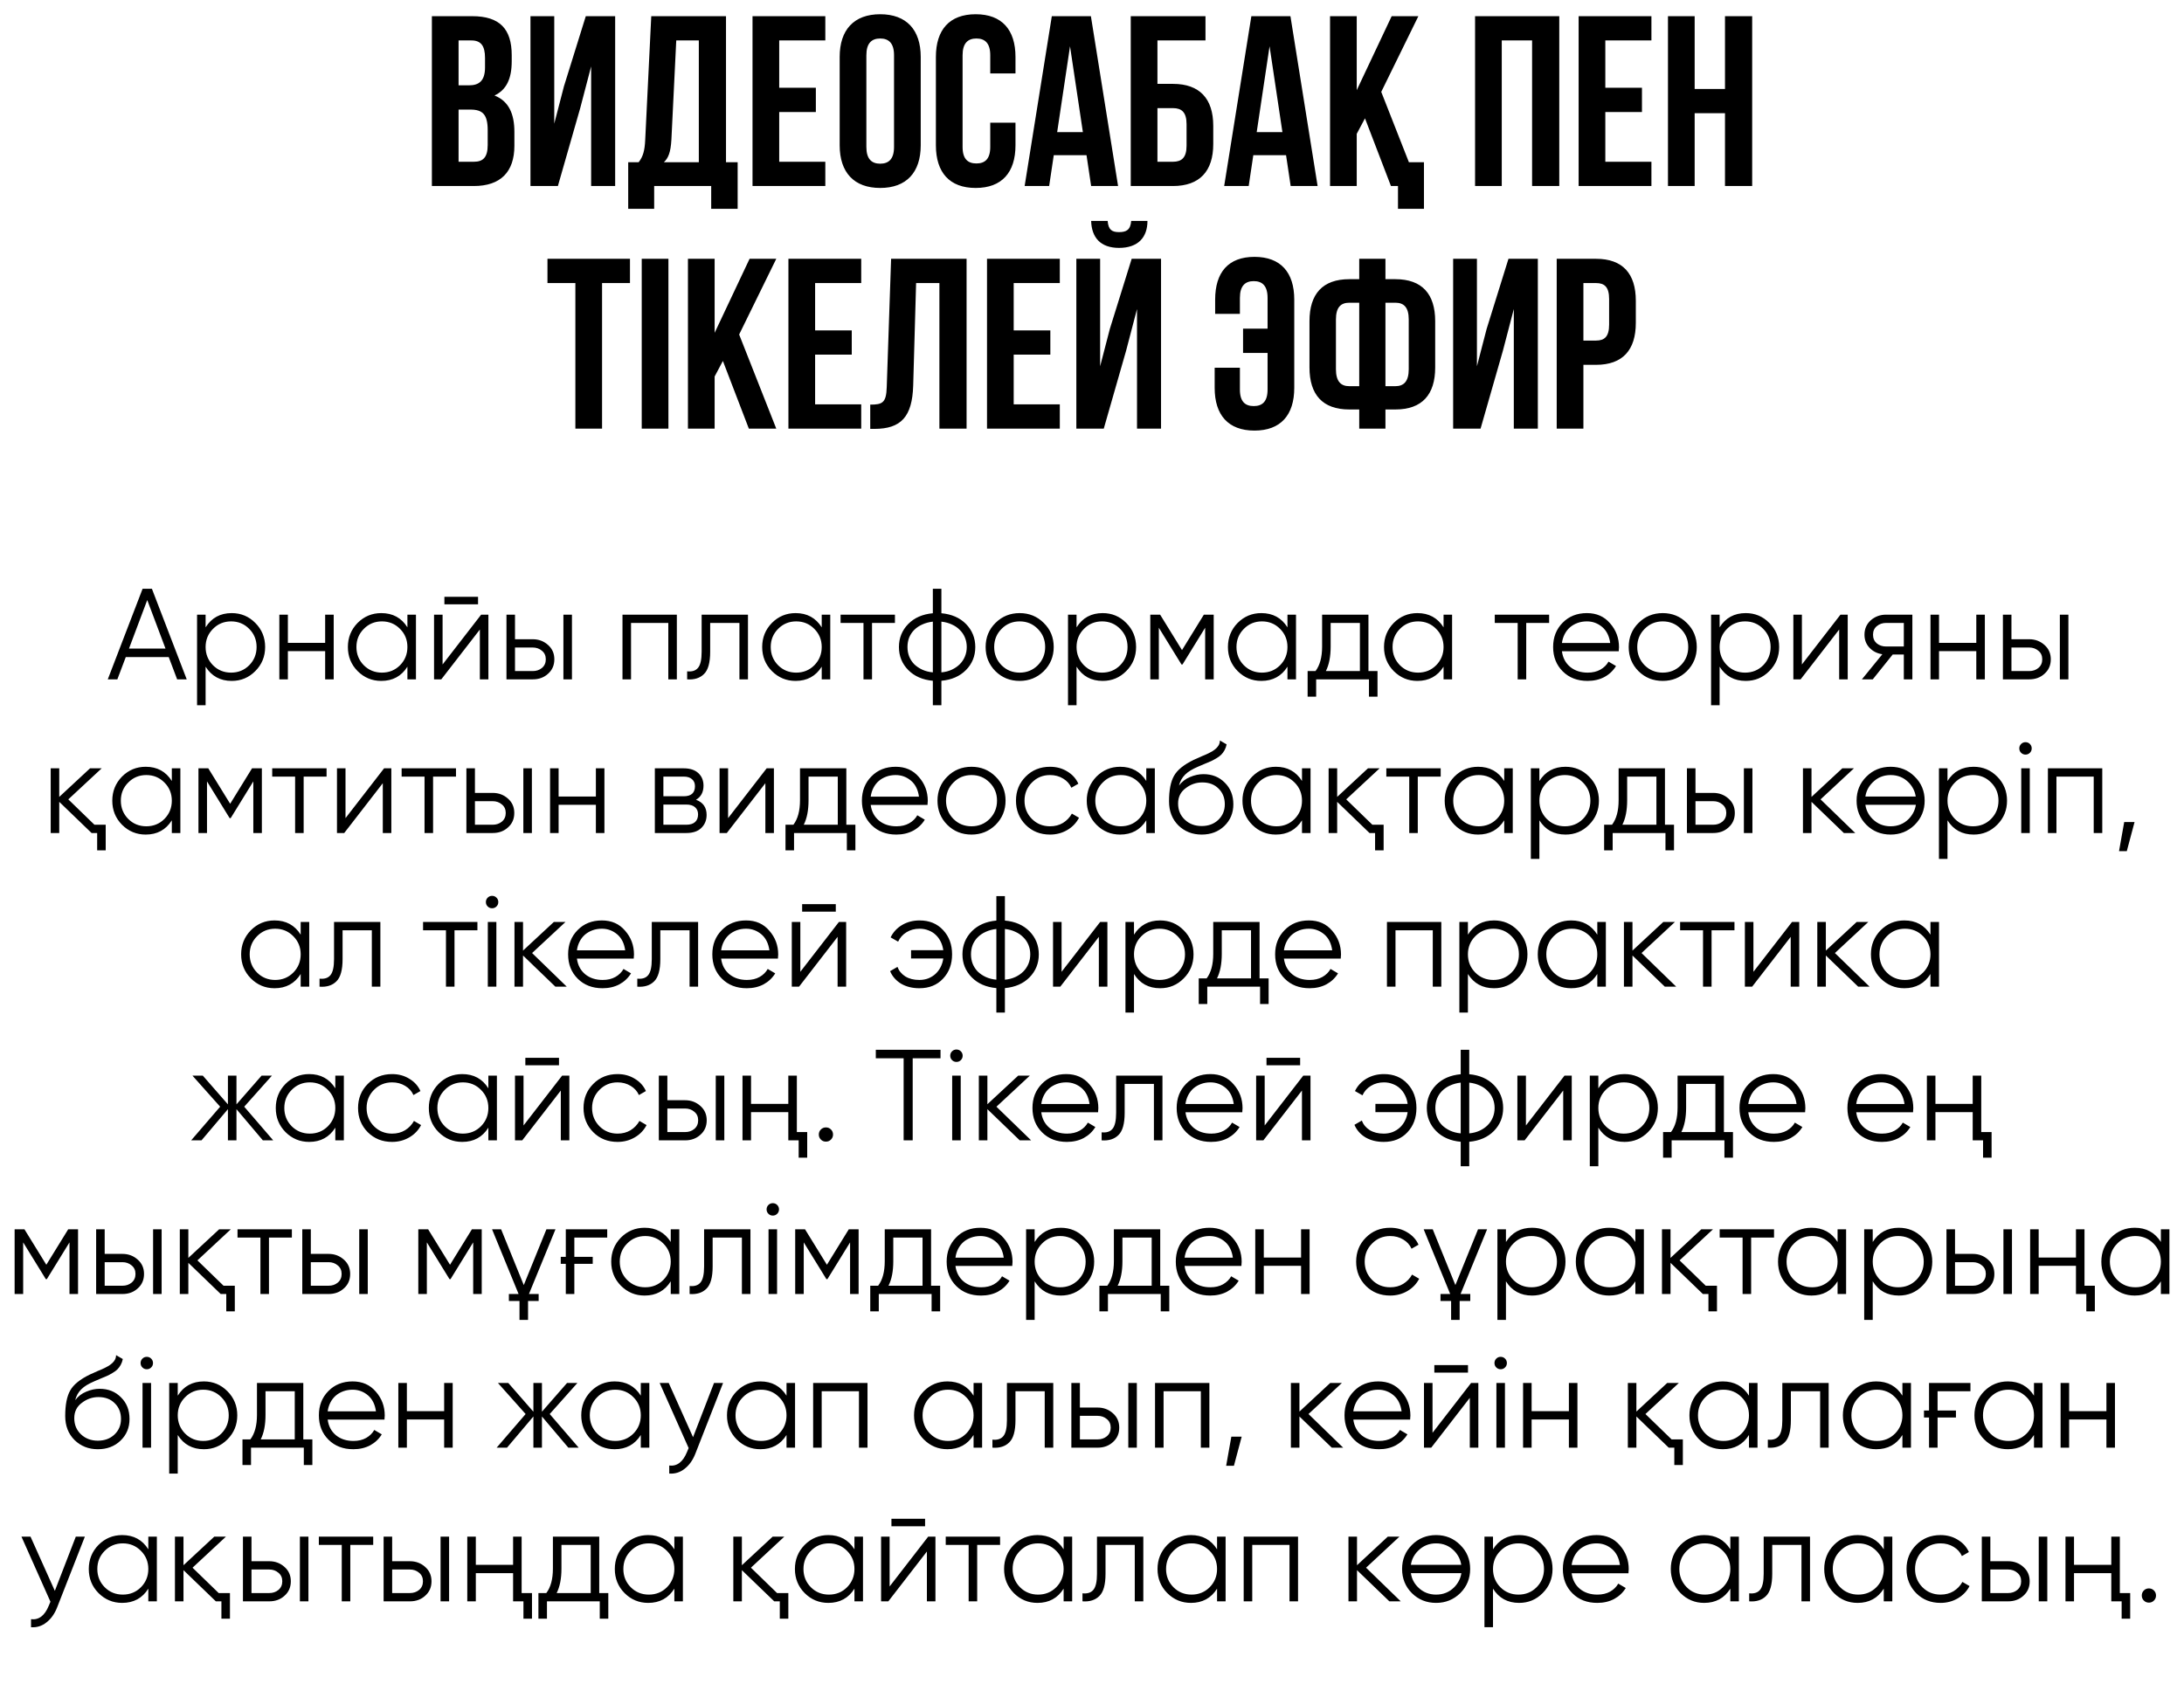
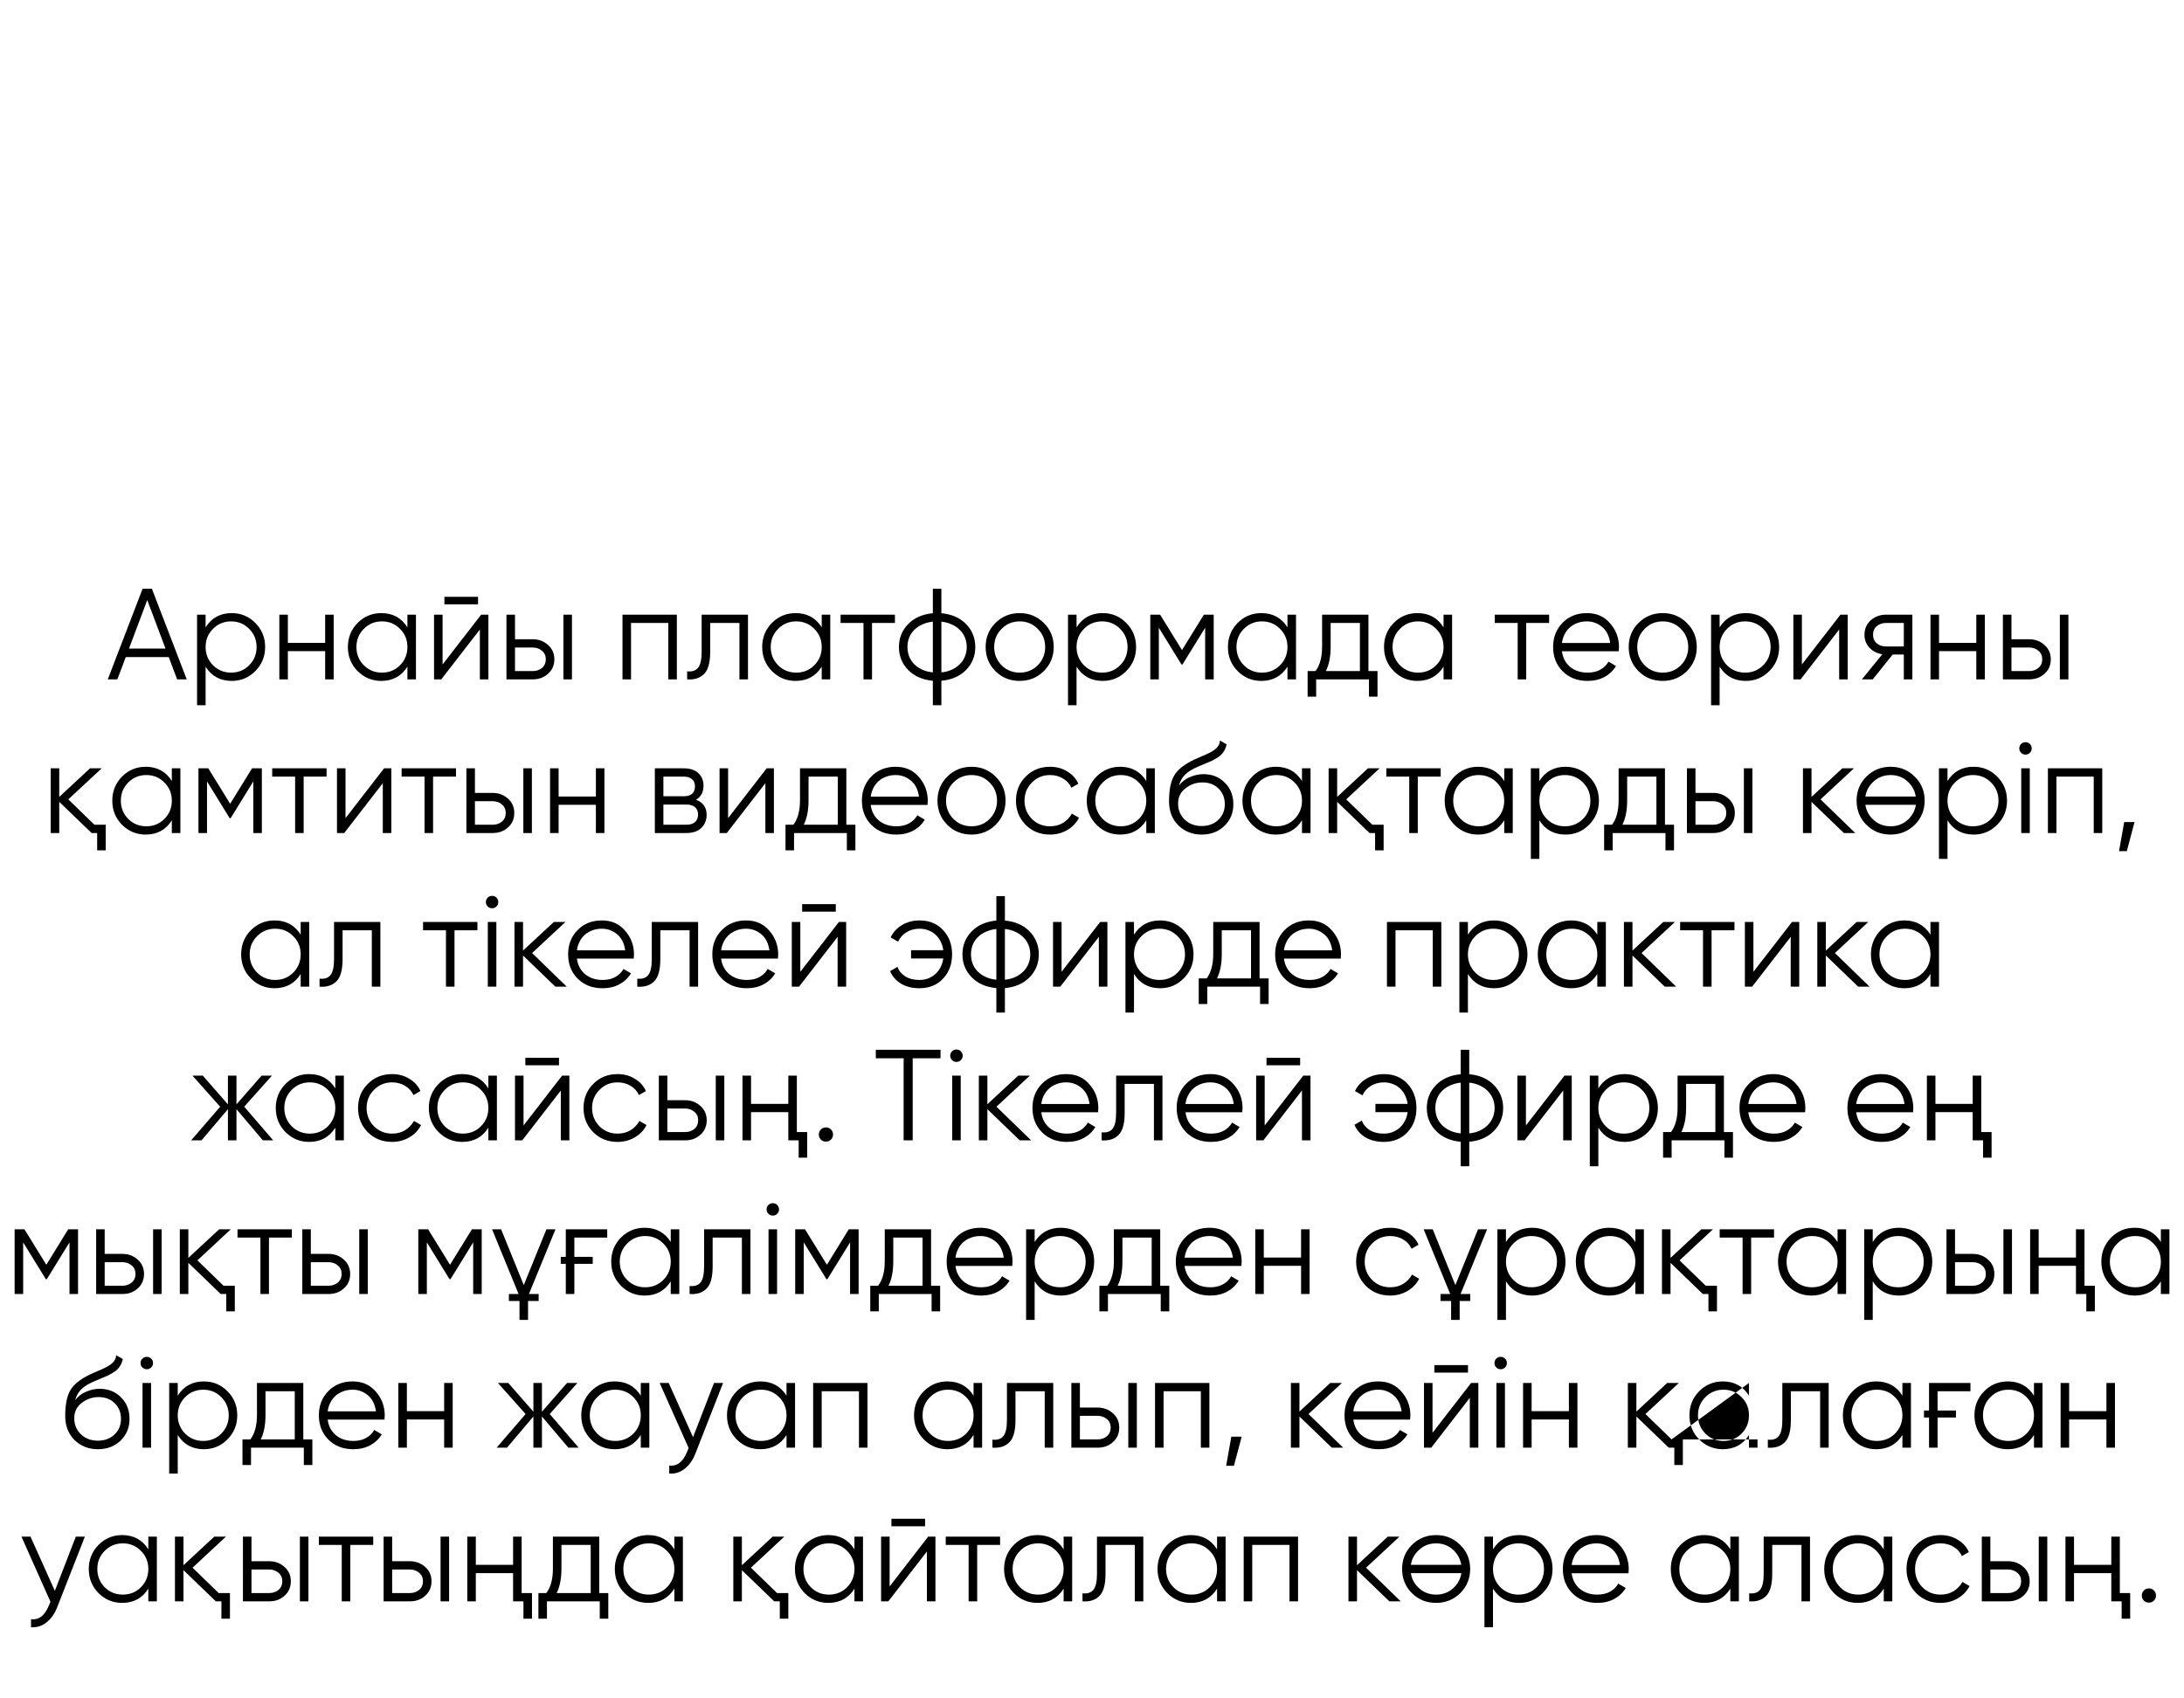
<svg xmlns="http://www.w3.org/2000/svg" width="270" height="210" viewBox="0 0 270 210" fill="none">
-   <path d="M58.372 2H53.392V23H58.582C61.882 23 63.592 21.26 63.592 18.02V16.31C63.592 14.09 62.902 12.5 61.132 11.81C62.602 11.12 63.262 9.74 63.262 7.58V6.83C63.262 3.59 61.792 2 58.372 2ZM58.162 13.55C59.662 13.55 60.292 14.15 60.292 16.1V17.93C60.292 19.49 59.692 20 58.582 20H56.692V13.55H58.162ZM58.282 5C59.452 5 59.962 5.66 59.962 7.16V8.33C59.962 10.01 59.212 10.55 57.982 10.55H56.692V5H58.282ZM71.73 13.37L73.08 8.21V23H76.05V2H72.42L69.72 10.67L68.52 15.29V2H65.58V23H68.97L71.73 13.37ZM91.193 25.82V20.06H89.753V2H80.513L79.763 17.33C79.703 18.56 79.523 19.34 78.953 20.06H77.663V25.82H80.873V23H87.923V25.82H91.193ZM83.603 5H86.393V20.06H82.073C82.613 19.55 82.913 18.86 83.003 17.27L83.603 5ZM96.331 5H102.031V2H93.031V23H102.031V20H96.331V13.85H100.861V10.85H96.331V5ZM107.106 6.83C107.106 5.33 107.766 4.76 108.816 4.76C109.866 4.76 110.526 5.33 110.526 6.83V18.17C110.526 19.67 109.866 20.24 108.816 20.24C107.766 20.24 107.106 19.67 107.106 18.17V6.83ZM103.806 17.96C103.806 21.32 105.576 23.24 108.816 23.24C112.056 23.24 113.826 21.32 113.826 17.96V7.04C113.826 3.68 112.056 1.76 108.816 1.76C105.576 1.76 103.806 3.68 103.806 7.04V17.96ZM122.421 15.17V18.17C122.421 19.67 121.761 20.21 120.711 20.21C119.661 20.21 119.001 19.67 119.001 18.17V6.83C119.001 5.33 119.661 4.76 120.711 4.76C121.761 4.76 122.421 5.33 122.421 6.83V9.08H125.541V7.04C125.541 3.68 123.861 1.76 120.621 1.76C117.381 1.76 115.701 3.68 115.701 7.04V17.96C115.701 21.32 117.381 23.24 120.621 23.24C123.861 23.24 125.541 21.32 125.541 17.96V15.17H122.421ZM134.863 2H130.033L126.673 23H129.703L130.273 19.19H134.323L134.893 23H138.223L134.863 2ZM132.283 5.72L133.873 16.34H130.693L132.283 5.72ZM145.01 23C148.31 23 149.99 21.17 149.99 17.81V15.56C149.99 12.2 148.31 10.37 145.01 10.37H143.09V5H149.03V2H139.79V23H145.01ZM143.09 20V13.37H145.01C146.06 13.37 146.69 13.85 146.69 15.35V18.02C146.69 19.52 146.06 20 145.01 20H143.09ZM159.531 2H154.701L151.341 23H154.371L154.941 19.19H158.991L159.561 23H162.891L159.531 2ZM156.951 5.72L158.541 16.34H155.361L156.951 5.72ZM171.958 23H172.828V25.82H176.038V20.06H174.178L170.758 11.36L175.348 2H172.048L167.728 11.15V2H164.428V23H167.728V16.55L168.748 14.63L171.958 23ZM185.657 5H189.407V23H192.767V2H182.357V23H185.657V5ZM198.46 5H204.16V2H195.16V23H204.16V20H198.46V13.85H202.99V10.85H198.46V5ZM209.505 14H213.255V23H216.615V2H213.255V11H209.505V2H206.205V23H209.505V14ZM67.681 35H71.131V53H74.431V35H77.881V32H67.681V35ZM79.335 53H82.635V32H79.335V53ZM92.578 53H95.968L91.378 41.36L95.968 32H92.668L88.348 41.15V32H85.048V53H88.348V46.55L89.368 44.63L92.578 53ZM100.77 35H106.47V32H97.469V53H106.47V50H100.77V43.85H105.3V40.85H100.77V35ZM107.584 53.03H108.094C111.394 53.03 112.774 51.53 112.894 47.69L113.254 35H116.134V53H119.494V32H110.164L109.624 47.87C109.564 49.82 109.084 50.03 107.584 50.03V53.03ZM125.32 35H131.02V32H122.02V53H131.02V50H125.32V43.85H129.85V40.85H125.32V35ZM136.455 53H133.065V32H136.005V45.29L137.205 40.67L139.905 32H143.535V53H140.565V38.21L139.215 43.37L136.455 53ZM139.845 27.32C139.755 28.43 139.245 28.7 138.345 28.7C137.475 28.7 137.025 28.43 136.935 27.32H134.895C134.955 29.36 136.035 30.65 138.345 30.65C140.685 30.65 141.855 29.36 141.855 27.32H139.845ZM150.165 45.47V47.96C150.165 51.32 151.845 53.24 155.085 53.24C158.325 53.24 160.005 51.32 160.005 47.96V37.04C160.005 33.68 158.325 31.76 155.085 31.76C151.845 31.76 150.225 33.68 150.225 37.04V38.81H153.285V36.83C153.285 35.33 153.945 34.76 154.995 34.76C156.045 34.76 156.705 35.33 156.705 36.83V40.64H153.675V43.64H156.705V48.17C156.705 49.67 156.045 50.21 154.995 50.21C153.945 50.21 153.285 49.67 153.285 48.17V45.47H150.165ZM168.037 53H171.277V50.63H172.507C175.807 50.63 177.427 48.8 177.427 45.44V39.71C177.427 36.35 175.807 34.52 172.507 34.52H171.277V32H168.037V34.52H166.807C163.507 34.52 161.887 36.35 161.887 39.71V45.44C161.887 48.8 163.507 50.63 166.807 50.63H168.037V53ZM172.507 37.43C173.557 37.43 174.157 38 174.157 39.5V45.65C174.157 47.15 173.557 47.75 172.507 47.75H171.277V37.43H172.507ZM168.037 47.75H166.807C165.757 47.75 165.157 47.15 165.157 45.65V39.5C165.157 38 165.757 37.43 166.807 37.43H168.037V47.75ZM185.797 43.37L187.147 38.21V53H190.117V32H186.487L183.787 40.67L182.587 45.29V32H179.647V53H183.037L185.797 43.37ZM197.31 32H192.45V53H195.75V45.11H197.31C200.61 45.11 202.23 43.28 202.23 39.92V37.19C202.23 33.83 200.61 32 197.31 32ZM197.31 35C198.36 35 198.93 35.48 198.93 36.98V40.13C198.93 41.63 198.36 42.11 197.31 42.11H195.75V35H197.31Z" fill="black" />
-   <path d="M21.9 84L20.86 81.248H15.548L14.508 84H13.324L17.628 72.8H18.78L23.084 84H21.9ZM15.948 80.192H20.46L18.204 74.192L15.948 80.192ZM28.65 75.808C29.791 75.808 30.762 76.213 31.562 77.024C32.373 77.835 32.778 78.827 32.778 80C32.778 81.173 32.373 82.165 31.562 82.976C30.762 83.787 29.791 84.192 28.65 84.192C27.232 84.192 26.154 83.605 25.418 82.432V87.2H24.362V76H25.418V77.568C26.154 76.395 27.232 75.808 28.65 75.808ZM26.33 82.256C26.938 82.864 27.685 83.168 28.57 83.168C29.456 83.168 30.202 82.864 30.81 82.256C31.418 81.637 31.722 80.885 31.722 80C31.722 79.115 31.418 78.368 30.81 77.76C30.202 77.141 29.456 76.832 28.57 76.832C27.685 76.832 26.938 77.141 26.33 77.76C25.722 78.368 25.418 79.115 25.418 80C25.418 80.885 25.722 81.637 26.33 82.256ZM40.198 76H41.254V84H40.198V80.512H35.59V84H34.534V76H35.59V79.488H40.198V76ZM50.367 76H51.423V84H50.367V82.432C49.631 83.605 48.554 84.192 47.135 84.192C45.994 84.192 45.018 83.787 44.207 82.976C43.407 82.165 43.007 81.173 43.007 80C43.007 78.837 43.407 77.845 44.207 77.024C45.018 76.213 45.994 75.808 47.135 75.808C48.554 75.808 49.631 76.395 50.367 77.568V76ZM44.975 82.256C45.583 82.864 46.33 83.168 47.215 83.168C48.1 83.168 48.847 82.864 49.455 82.256C50.063 81.637 50.367 80.885 50.367 80C50.367 79.115 50.063 78.368 49.455 77.76C48.847 77.141 48.1 76.832 47.215 76.832C46.33 76.832 45.583 77.141 44.975 77.76C44.367 78.368 44.063 79.115 44.063 80C44.063 80.885 44.367 81.637 44.975 82.256ZM54.939 74.72V73.792H59.099V74.72H54.939ZM59.483 76H60.379V84H59.323V77.84L54.555 84H53.659V76H54.715V82.16L59.483 76ZM65.86 79.04C66.596 79.04 67.225 79.275 67.748 79.744C68.271 80.203 68.532 80.795 68.532 81.52C68.532 82.256 68.271 82.853 67.748 83.312C67.247 83.771 66.618 84 65.86 84H62.612V76H63.668V79.04H65.86ZM69.652 76H70.708V84H69.652V76ZM65.86 82.976C66.308 82.976 66.687 82.848 66.996 82.592C67.316 82.325 67.476 81.968 67.476 81.52C67.476 81.072 67.316 80.72 66.996 80.464C66.687 80.197 66.308 80.064 65.86 80.064H63.668V82.976H65.86ZM83.676 76V84H82.62V77.024H78.012V84H76.956V76H83.676ZM92.469 76V84H91.413V77.024H87.797V80.592C87.797 81.936 87.541 82.853 87.029 83.344C86.528 83.845 85.834 84.064 84.949 84V83.008C85.557 83.072 86.005 82.928 86.293 82.576C86.592 82.224 86.741 81.563 86.741 80.592V76H92.469ZM101.586 76H102.642V84H101.586V82.432C100.85 83.605 99.773 84.192 98.354 84.192C97.213 84.192 96.237 83.787 95.426 82.976C94.626 82.165 94.226 81.173 94.226 80C94.226 78.837 94.626 77.845 95.426 77.024C96.237 76.213 97.213 75.808 98.354 75.808C99.773 75.808 100.85 76.395 101.586 77.568V76ZM96.194 82.256C96.802 82.864 97.549 83.168 98.434 83.168C99.319 83.168 100.066 82.864 100.674 82.256C101.282 81.637 101.586 80.885 101.586 80C101.586 79.115 101.282 78.368 100.674 77.76C100.066 77.141 99.319 76.832 98.434 76.832C97.549 76.832 96.802 77.141 96.194 77.76C95.586 78.368 95.282 79.115 95.282 80C95.282 80.885 95.586 81.637 96.194 82.256ZM110.638 76V77.024H107.806V84H106.75V77.024H103.918V76H110.638ZM116.38 87.2H115.324V84.176C114.055 84.059 113.042 83.616 112.284 82.848C111.516 82.069 111.132 81.12 111.132 80C111.132 78.891 111.516 77.941 112.284 77.152C113.042 76.384 114.055 75.941 115.324 75.824V72.8H116.38V75.824C117.65 75.941 118.663 76.384 119.42 77.152C120.188 77.941 120.572 78.891 120.572 80C120.572 81.12 120.188 82.069 119.42 82.848C118.663 83.616 117.65 84.059 116.38 84.176V87.2ZM115.324 76.864C114.844 76.917 114.407 77.035 114.012 77.216C113.628 77.387 113.298 77.611 113.02 77.888C112.754 78.155 112.546 78.469 112.396 78.832C112.258 79.195 112.188 79.584 112.188 80C112.188 80.416 112.258 80.805 112.396 81.168C112.546 81.531 112.754 81.851 113.02 82.128C113.298 82.395 113.628 82.619 114.012 82.8C114.407 82.981 114.844 83.093 115.324 83.136V76.864ZM116.38 83.136C116.86 83.093 117.292 82.981 117.676 82.8C118.06 82.619 118.386 82.395 118.652 82.128C118.93 81.851 119.143 81.531 119.292 81.168C119.442 80.805 119.516 80.416 119.516 80C119.516 79.584 119.442 79.195 119.292 78.832C119.143 78.469 118.93 78.155 118.652 77.888C118.386 77.611 118.06 77.387 117.676 77.216C117.292 77.035 116.86 76.917 116.38 76.864V83.136ZM129.035 82.992C128.214 83.792 127.222 84.192 126.059 84.192C124.875 84.192 123.878 83.792 123.067 82.992C122.256 82.181 121.851 81.184 121.851 80C121.851 78.816 122.256 77.824 123.067 77.024C123.878 76.213 124.875 75.808 126.059 75.808C127.232 75.808 128.224 76.213 129.035 77.024C129.856 77.824 130.267 78.816 130.267 80C130.267 81.173 129.856 82.171 129.035 82.992ZM123.819 82.256C124.427 82.864 125.174 83.168 126.059 83.168C126.944 83.168 127.691 82.864 128.299 82.256C128.907 81.637 129.211 80.885 129.211 80C129.211 79.115 128.907 78.368 128.299 77.76C127.691 77.141 126.944 76.832 126.059 76.832C125.174 76.832 124.427 77.141 123.819 77.76C123.211 78.368 122.907 79.115 122.907 80C122.907 80.885 123.211 81.637 123.819 82.256ZM136.322 75.808C137.463 75.808 138.434 76.213 139.234 77.024C140.045 77.835 140.45 78.827 140.45 80C140.45 81.173 140.045 82.165 139.234 82.976C138.434 83.787 137.463 84.192 136.322 84.192C134.903 84.192 133.826 83.605 133.09 82.432V87.2H132.034V76H133.09V77.568C133.826 76.395 134.903 75.808 136.322 75.808ZM134.002 82.256C134.61 82.864 135.357 83.168 136.242 83.168C137.127 83.168 137.874 82.864 138.482 82.256C139.09 81.637 139.394 80.885 139.394 80C139.394 79.115 139.09 78.368 138.482 77.76C137.874 77.141 137.127 76.832 136.242 76.832C135.357 76.832 134.61 77.141 134.002 77.76C133.394 78.368 133.09 79.115 133.09 80C133.09 80.885 133.394 81.637 134.002 82.256ZM150.046 76V84H148.99V77.616L146.19 82.16H146.062L143.262 77.616V84H142.206V76H143.422L146.126 80.384L148.83 76H150.046ZM159.164 76H160.22V84H159.164V82.432C158.428 83.605 157.351 84.192 155.932 84.192C154.791 84.192 153.815 83.787 153.004 82.976C152.204 82.165 151.804 81.173 151.804 80C151.804 78.837 152.204 77.845 153.004 77.024C153.815 76.213 154.791 75.808 155.932 75.808C157.351 75.808 158.428 76.395 159.164 77.568V76ZM153.772 82.256C154.38 82.864 155.127 83.168 156.012 83.168C156.897 83.168 157.644 82.864 158.252 82.256C158.86 81.637 159.164 80.885 159.164 80C159.164 79.115 158.86 78.368 158.252 77.76C157.644 77.141 156.897 76.832 156.012 76.832C155.127 76.832 154.38 77.141 153.772 77.76C153.164 78.368 152.86 79.115 152.86 80C152.86 80.885 153.164 81.637 153.772 82.256ZM169.176 82.976H170.296V86.144H169.24V84H162.712V86.144H161.656V82.976H162.632C163.176 82.261 163.448 81.253 163.448 79.952V76H169.176V82.976ZM168.12 82.976V77.024H164.504V79.952C164.504 81.189 164.307 82.197 163.912 82.976H168.12ZM178.461 76H179.517V84H178.461V82.432C177.725 83.605 176.648 84.192 175.229 84.192C174.088 84.192 173.112 83.787 172.301 82.976C171.501 82.165 171.101 81.173 171.101 80C171.101 78.837 171.501 77.845 172.301 77.024C173.112 76.213 174.088 75.808 175.229 75.808C176.648 75.808 177.725 76.395 178.461 77.568V76ZM173.069 82.256C173.677 82.864 174.424 83.168 175.309 83.168C176.194 83.168 176.941 82.864 177.549 82.256C178.157 81.637 178.461 80.885 178.461 80C178.461 79.115 178.157 78.368 177.549 77.76C176.941 77.141 176.194 76.832 175.309 76.832C174.424 76.832 173.677 77.141 173.069 77.76C172.461 78.368 172.157 79.115 172.157 80C172.157 80.885 172.461 81.637 173.069 82.256ZM191.513 76V77.024H188.681V84H187.625V77.024H184.793V76H191.513ZM196.183 75.808C197.378 75.808 198.333 76.229 199.047 77.072C199.783 77.904 200.151 78.891 200.151 80.032C200.151 80.085 200.146 80.155 200.135 80.24C200.135 80.325 200.13 80.421 200.119 80.528H193.095C193.202 81.339 193.543 81.984 194.119 82.464C194.695 82.933 195.415 83.168 196.279 83.168C196.887 83.168 197.41 83.045 197.847 82.8C198.295 82.544 198.631 82.213 198.855 81.808L199.783 82.352C199.431 82.928 198.951 83.381 198.343 83.712C197.735 84.032 197.042 84.192 196.263 84.192C195.005 84.192 193.981 83.797 193.191 83.008C192.402 82.219 192.007 81.216 192.007 80C192.007 78.795 192.397 77.797 193.175 77.008C193.954 76.208 194.957 75.808 196.183 75.808ZM196.183 76.832C195.767 76.832 195.383 76.896 195.031 77.024C194.679 77.152 194.365 77.333 194.087 77.568C193.821 77.803 193.602 78.085 193.431 78.416C193.261 78.747 193.149 79.109 193.095 79.504H199.063C198.946 78.651 198.621 77.995 198.087 77.536C197.533 77.067 196.898 76.832 196.183 76.832ZM208.535 82.992C207.714 83.792 206.722 84.192 205.559 84.192C204.375 84.192 203.378 83.792 202.567 82.992C201.756 82.181 201.351 81.184 201.351 80C201.351 78.816 201.756 77.824 202.567 77.024C203.378 76.213 204.375 75.808 205.559 75.808C206.732 75.808 207.724 76.213 208.535 77.024C209.356 77.824 209.767 78.816 209.767 80C209.767 81.173 209.356 82.171 208.535 82.992ZM203.319 82.256C203.927 82.864 204.674 83.168 205.559 83.168C206.444 83.168 207.191 82.864 207.799 82.256C208.407 81.637 208.711 80.885 208.711 80C208.711 79.115 208.407 78.368 207.799 77.76C207.191 77.141 206.444 76.832 205.559 76.832C204.674 76.832 203.927 77.141 203.319 77.76C202.711 78.368 202.407 79.115 202.407 80C202.407 80.885 202.711 81.637 203.319 82.256ZM215.822 75.808C216.963 75.808 217.934 76.213 218.734 77.024C219.545 77.835 219.95 78.827 219.95 80C219.95 81.173 219.545 82.165 218.734 82.976C217.934 83.787 216.963 84.192 215.822 84.192C214.403 84.192 213.326 83.605 212.59 82.432V87.2H211.534V76H212.59V77.568C213.326 76.395 214.403 75.808 215.822 75.808ZM213.502 82.256C214.11 82.864 214.857 83.168 215.742 83.168C216.627 83.168 217.374 82.864 217.982 82.256C218.59 81.637 218.894 80.885 218.894 80C218.894 79.115 218.59 78.368 217.982 77.76C217.374 77.141 216.627 76.832 215.742 76.832C214.857 76.832 214.11 77.141 213.502 77.76C212.894 78.368 212.59 79.115 212.59 80C212.59 80.885 212.894 81.637 213.502 82.256ZM227.53 76H228.426V84H227.37V77.84L222.602 84H221.706V76H222.762V82.16L227.53 76ZM236.419 76V84H235.363V80.928H233.987L231.523 84H230.179L232.707 80.896C232.067 80.8 231.539 80.533 231.123 80.096C230.707 79.659 230.499 79.12 230.499 78.48C230.499 77.765 230.755 77.173 231.267 76.704C231.8 76.235 232.435 76 233.171 76H236.419ZM235.363 79.936V77.024H233.171C232.723 77.024 232.339 77.157 232.019 77.424C231.71 77.68 231.555 78.032 231.555 78.48C231.555 78.928 231.71 79.285 232.019 79.552C232.339 79.808 232.723 79.936 233.171 79.936H235.363ZM244.323 76H245.379V84H244.323V80.512H239.715V84H238.659V76H239.715V79.488H244.323V76ZM250.86 79.04C251.596 79.04 252.226 79.275 252.748 79.744C253.271 80.203 253.532 80.795 253.532 81.52C253.532 82.256 253.271 82.853 252.748 83.312C252.247 83.771 251.618 84 250.86 84H247.612V76H248.668V79.04H250.86ZM254.652 76H255.708V84H254.652V76ZM250.86 82.976C251.308 82.976 251.687 82.848 251.996 82.592C252.316 82.325 252.476 81.968 252.476 81.52C252.476 81.072 252.316 80.72 251.996 80.464C251.687 80.197 251.308 80.064 250.86 80.064H248.668V82.976H250.86ZM11.676 101.976H13.068V105.144H12.012V103H11.324L7.324 99.144V103H6.268V95H7.324V98.536L11.132 95H12.572L8.444 98.84L11.676 101.976ZM21.242 95H22.298V103H21.242V101.432C20.506 102.605 19.429 103.192 18.01 103.192C16.869 103.192 15.893 102.787 15.082 101.976C14.282 101.165 13.882 100.173 13.882 99C13.882 97.837 14.282 96.845 15.082 96.024C15.893 95.213 16.869 94.808 18.01 94.808C19.429 94.808 20.506 95.395 21.242 96.568V95ZM15.85 101.256C16.458 101.864 17.205 102.168 18.09 102.168C18.976 102.168 19.722 101.864 20.33 101.256C20.938 100.637 21.242 99.885 21.242 99C21.242 98.115 20.938 97.368 20.33 96.76C19.722 96.141 18.976 95.832 18.09 95.832C17.205 95.832 16.458 96.141 15.85 96.76C15.242 97.368 14.938 98.115 14.938 99C14.938 99.885 15.242 100.637 15.85 101.256ZM32.374 95V103H31.318V96.616L28.518 101.16H28.39L25.59 96.616V103H24.534V95H25.75L28.454 99.384L31.158 95H32.374ZM40.372 95V96.024H37.54V103H36.484V96.024H33.652V95H40.372ZM47.483 95H48.379V103H47.323V96.84L42.555 103H41.659V95H42.715V101.16L47.483 95ZM56.372 95V96.024H53.54V103H52.484V96.024H49.652V95H56.372ZM60.907 98.04C61.643 98.04 62.272 98.275 62.795 98.744C63.318 99.203 63.579 99.795 63.579 100.52C63.579 101.256 63.318 101.853 62.795 102.312C62.294 102.771 61.664 103 60.907 103H57.659V95H58.715V98.04H60.907ZM64.699 95H65.755V103H64.699V95ZM60.907 101.976C61.355 101.976 61.734 101.848 62.043 101.592C62.363 101.325 62.523 100.968 62.523 100.52C62.523 100.072 62.363 99.72 62.043 99.464C61.734 99.197 61.355 99.064 60.907 99.064H58.715V101.976H60.907ZM73.667 95H74.723V103H73.667V99.512H69.059V103H68.003V95H69.059V98.488H73.667V95ZM86.044 98.888C86.919 99.208 87.356 99.832 87.356 100.76C87.356 101.411 87.137 101.949 86.7 102.376C86.273 102.792 85.655 103 84.844 103H80.956V95H84.524C85.303 95 85.905 95.197 86.332 95.592C86.759 95.987 86.972 96.504 86.972 97.144C86.972 97.944 86.663 98.525 86.044 98.888ZM82.012 96.024V98.456H84.524C85.452 98.456 85.916 98.04 85.916 97.208C85.916 96.835 85.793 96.547 85.548 96.344C85.313 96.131 84.972 96.024 84.524 96.024H82.012ZM84.844 101.976C85.324 101.976 85.687 101.864 85.932 101.64C86.177 101.416 86.3 101.101 86.3 100.696C86.3 100.323 86.177 100.029 85.932 99.816C85.687 99.592 85.324 99.48 84.844 99.48H82.012V101.976H84.844ZM94.78 95H95.676V103H94.62V96.84L89.852 103H88.956V95H90.012V101.16L94.78 95ZM104.629 101.976H105.749V105.144H104.693V103H98.165V105.144H97.109V101.976H98.085C98.629 101.261 98.901 100.253 98.901 98.952V95H104.629V101.976ZM103.573 101.976V96.024H99.957V98.952C99.957 100.189 99.76 101.197 99.365 101.976H103.573ZM110.73 94.808C111.925 94.808 112.879 95.229 113.594 96.072C114.33 96.904 114.698 97.891 114.698 99.032C114.698 99.085 114.693 99.155 114.682 99.24C114.682 99.325 114.677 99.421 114.666 99.528H107.642C107.749 100.339 108.09 100.984 108.666 101.464C109.242 101.933 109.962 102.168 110.826 102.168C111.434 102.168 111.957 102.045 112.394 101.8C112.842 101.544 113.178 101.213 113.402 100.808L114.33 101.352C113.978 101.928 113.498 102.381 112.89 102.712C112.282 103.032 111.589 103.192 110.81 103.192C109.551 103.192 108.527 102.797 107.738 102.008C106.949 101.219 106.554 100.216 106.554 99C106.554 97.795 106.943 96.797 107.722 96.008C108.501 95.208 109.503 94.808 110.73 94.808ZM110.73 95.832C110.314 95.832 109.93 95.896 109.578 96.024C109.226 96.152 108.911 96.333 108.634 96.568C108.367 96.803 108.149 97.085 107.978 97.416C107.807 97.747 107.695 98.109 107.642 98.504H113.61C113.493 97.651 113.167 96.995 112.634 96.536C112.079 96.067 111.445 95.832 110.73 95.832ZM123.082 101.992C122.26 102.792 121.268 103.192 120.106 103.192C118.922 103.192 117.924 102.792 117.114 101.992C116.303 101.181 115.898 100.184 115.898 99C115.898 97.816 116.303 96.824 117.114 96.024C117.924 95.213 118.922 94.808 120.106 94.808C121.279 94.808 122.271 95.213 123.082 96.024C123.903 96.824 124.314 97.816 124.314 99C124.314 100.173 123.903 101.171 123.082 101.992ZM117.866 101.256C118.474 101.864 119.22 102.168 120.106 102.168C120.991 102.168 121.738 101.864 122.346 101.256C122.954 100.637 123.258 99.885 123.258 99C123.258 98.115 122.954 97.368 122.346 96.76C121.738 96.141 120.991 95.832 120.106 95.832C119.22 95.832 118.474 96.141 117.866 96.76C117.258 97.368 116.954 98.115 116.954 99C116.954 99.885 117.258 100.637 117.866 101.256ZM129.809 103.192C128.604 103.192 127.601 102.792 126.801 101.992C126.001 101.181 125.601 100.184 125.601 99C125.601 97.816 126.001 96.824 126.801 96.024C127.601 95.213 128.604 94.808 129.809 94.808C130.609 94.808 131.318 95 131.937 95.384C132.566 95.757 133.025 96.264 133.313 96.904L132.449 97.4C132.236 96.92 131.894 96.541 131.425 96.264C130.956 95.976 130.417 95.832 129.809 95.832C128.924 95.832 128.177 96.141 127.569 96.76C126.961 97.368 126.657 98.115 126.657 99C126.657 99.885 126.961 100.637 127.569 101.256C128.177 101.864 128.924 102.168 129.809 102.168C130.417 102.168 130.95 102.029 131.409 101.752C131.878 101.464 132.246 101.08 132.513 100.6L133.393 101.112C133.062 101.752 132.577 102.259 131.937 102.632C131.297 103.005 130.588 103.192 129.809 103.192ZM141.711 95H142.767V103H141.711V101.432C140.975 102.605 139.898 103.192 138.479 103.192C137.338 103.192 136.362 102.787 135.551 101.976C134.751 101.165 134.351 100.173 134.351 99C134.351 97.837 134.751 96.845 135.551 96.024C136.362 95.213 137.338 94.808 138.479 94.808C139.898 94.808 140.975 95.395 141.711 96.568V95ZM136.319 101.256C136.927 101.864 137.674 102.168 138.559 102.168C139.444 102.168 140.191 101.864 140.799 101.256C141.407 100.637 141.711 99.885 141.711 99C141.711 98.115 141.407 97.368 140.799 96.76C140.191 96.141 139.444 95.832 138.559 95.832C137.674 95.832 136.927 96.141 136.319 96.76C135.711 97.368 135.407 98.115 135.407 99C135.407 99.885 135.711 100.637 136.319 101.256ZM148.555 103.192C147.413 103.192 146.453 102.813 145.675 102.056C144.907 101.288 144.523 100.296 144.523 99.08C144.523 97.715 144.725 96.669 145.131 95.944C145.536 95.208 146.357 94.541 147.595 93.944C147.712 93.891 147.845 93.832 147.995 93.768C148.155 93.693 148.331 93.613 148.523 93.528C148.896 93.379 149.189 93.251 149.403 93.144C149.563 93.069 149.723 92.984 149.883 92.888C150.053 92.781 150.208 92.664 150.347 92.536C150.485 92.408 150.597 92.264 150.683 92.104C150.768 91.933 150.811 91.752 150.811 91.56L151.643 92.04C151.589 92.307 151.504 92.547 151.387 92.76C151.259 92.984 151.125 93.165 150.987 93.304C150.859 93.443 150.651 93.597 150.363 93.768C150.224 93.853 150.101 93.923 149.995 93.976C149.888 94.029 149.792 94.077 149.707 94.12L148.907 94.456L148.155 94.776C147.781 94.936 147.461 95.096 147.195 95.256C146.928 95.416 146.699 95.592 146.507 95.784C146.325 95.965 146.171 96.168 146.043 96.392C145.925 96.605 145.829 96.851 145.755 97.128C146.117 96.648 146.576 96.296 147.131 96.072C147.685 95.837 148.235 95.72 148.779 95.72C149.845 95.72 150.725 96.072 151.419 96.776C152.123 97.469 152.475 98.36 152.475 99.448C152.475 100.525 152.101 101.421 151.355 102.136C150.619 102.84 149.685 103.192 148.555 103.192ZM148.555 102.136C149.387 102.136 150.069 101.885 150.603 101.384C151.147 100.872 151.419 100.227 151.419 99.448C151.419 98.659 151.163 98.013 150.651 97.512C150.149 97 149.477 96.744 148.635 96.744C147.877 96.744 147.189 96.984 146.571 97.464C145.952 97.923 145.643 98.552 145.643 99.352C145.643 100.163 145.92 100.829 146.475 101.352C147.029 101.875 147.723 102.136 148.555 102.136ZM160.961 95H162.017V103H160.961V101.432C160.225 102.605 159.148 103.192 157.729 103.192C156.588 103.192 155.612 102.787 154.801 101.976C154.001 101.165 153.601 100.173 153.601 99C153.601 97.837 154.001 96.845 154.801 96.024C155.612 95.213 156.588 94.808 157.729 94.808C159.148 94.808 160.225 95.395 160.961 96.568V95ZM155.569 101.256C156.177 101.864 156.924 102.168 157.809 102.168C158.694 102.168 159.441 101.864 160.049 101.256C160.657 100.637 160.961 99.885 160.961 99C160.961 98.115 160.657 97.368 160.049 96.76C159.441 96.141 158.694 95.832 157.809 95.832C156.924 95.832 156.177 96.141 155.569 96.76C154.961 97.368 154.657 98.115 154.657 99C154.657 99.885 154.961 100.637 155.569 101.256ZM169.661 101.976H171.053V105.144H169.997V103H169.309L165.309 99.144V103H164.253V95H165.309V98.536L169.117 95H170.557L166.429 98.84L169.661 101.976ZM178.107 95V96.024H175.275V103H174.219V96.024H171.387V95H178.107ZM185.961 95H187.017V103H185.961V101.432C185.225 102.605 184.148 103.192 182.729 103.192C181.588 103.192 180.612 102.787 179.801 101.976C179.001 101.165 178.601 100.173 178.601 99C178.601 97.837 179.001 96.845 179.801 96.024C180.612 95.213 181.588 94.808 182.729 94.808C184.148 94.808 185.225 95.395 185.961 96.568V95ZM180.569 101.256C181.177 101.864 181.924 102.168 182.809 102.168C183.694 102.168 184.441 101.864 185.049 101.256C185.657 100.637 185.961 99.885 185.961 99C185.961 98.115 185.657 97.368 185.049 96.76C184.441 96.141 183.694 95.832 182.809 95.832C181.924 95.832 181.177 96.141 180.569 96.76C179.961 97.368 179.657 98.115 179.657 99C179.657 99.885 179.961 100.637 180.569 101.256ZM193.541 94.808C194.682 94.808 195.653 95.213 196.453 96.024C197.263 96.835 197.669 97.827 197.669 99C197.669 100.173 197.263 101.165 196.453 101.976C195.653 102.787 194.682 103.192 193.541 103.192C192.122 103.192 191.045 102.605 190.309 101.432V106.2H189.253V95H190.309V96.568C191.045 95.395 192.122 94.808 193.541 94.808ZM191.221 101.256C191.829 101.864 192.575 102.168 193.461 102.168C194.346 102.168 195.093 101.864 195.701 101.256C196.309 100.637 196.613 99.885 196.613 99C196.613 98.115 196.309 97.368 195.701 96.76C195.093 96.141 194.346 95.832 193.461 95.832C192.575 95.832 191.829 96.141 191.221 96.76C190.613 97.368 190.309 98.115 190.309 99C190.309 99.885 190.613 100.637 191.221 101.256ZM205.832 101.976H206.952V105.144H205.896V103H199.368V105.144H198.312V101.976H199.288C199.832 101.261 200.104 100.253 200.104 98.952V95H205.832V101.976ZM204.776 101.976V96.024H201.16V98.952C201.16 100.189 200.963 101.197 200.568 101.976H204.776ZM211.798 98.04C212.534 98.04 213.163 98.275 213.686 98.744C214.208 99.203 214.47 99.795 214.47 100.52C214.47 101.256 214.208 101.853 213.686 102.312C213.184 102.771 212.555 103 211.798 103H208.55V95H209.606V98.04H211.798ZM215.59 95H216.646V103H215.59V95ZM211.798 101.976C212.246 101.976 212.624 101.848 212.934 101.592C213.254 101.325 213.414 100.968 213.414 100.52C213.414 100.072 213.254 99.72 212.934 99.464C212.624 99.197 212.246 99.064 211.798 99.064H209.606V101.976H211.798ZM229.357 103H227.949L223.949 99.144V103H222.893V95H223.949V98.536L227.757 95H229.197L225.069 98.84L229.357 103ZM236.707 101.992C235.885 102.792 234.893 103.192 233.731 103.192C232.547 103.192 231.549 102.792 230.739 101.992C229.928 101.181 229.523 100.184 229.523 99C229.523 97.816 229.928 96.824 230.739 96.024C231.549 95.213 232.547 94.808 233.731 94.808C234.904 94.808 235.896 95.213 236.707 96.024C237.528 96.824 237.939 97.816 237.939 99C237.939 100.173 237.528 101.171 236.707 101.992ZM231.491 101.256C232.099 101.864 232.845 102.168 233.731 102.168C234.616 102.168 235.363 101.864 235.971 101.256C236.461 100.744 236.755 100.163 236.851 99.512H230.611C230.707 100.184 231 100.765 231.491 101.256ZM231.491 96.76C231 97.251 230.707 97.827 230.611 98.488H236.835C236.739 97.837 236.451 97.261 235.971 96.76C235.363 96.141 234.616 95.832 233.731 95.832C232.845 95.832 232.099 96.141 231.491 96.76ZM243.994 94.808C245.135 94.808 246.106 95.213 246.906 96.024C247.717 96.835 248.122 97.827 248.122 99C248.122 100.173 247.717 101.165 246.906 101.976C246.106 102.787 245.135 103.192 243.994 103.192C242.575 103.192 241.498 102.605 240.762 101.432V106.2H239.706V95H240.762V96.568C241.498 95.395 242.575 94.808 243.994 94.808ZM241.674 101.256C242.282 101.864 243.029 102.168 243.914 102.168C244.799 102.168 245.546 101.864 246.154 101.256C246.762 100.637 247.066 99.885 247.066 99C247.066 98.115 246.762 97.368 246.154 96.76C245.546 96.141 244.799 95.832 243.914 95.832C243.029 95.832 242.282 96.141 241.674 96.76C241.066 97.368 240.762 98.115 240.762 99C240.762 99.885 241.066 100.637 241.674 101.256ZM250.95 93.08C250.8 93.229 250.619 93.304 250.406 93.304C250.192 93.304 250.011 93.229 249.862 93.08C249.712 92.931 249.638 92.749 249.638 92.536C249.638 92.323 249.712 92.141 249.862 91.992C250.011 91.843 250.192 91.768 250.406 91.768C250.619 91.768 250.8 91.843 250.95 91.992C251.099 92.141 251.174 92.323 251.174 92.536C251.174 92.749 251.099 92.931 250.95 93.08ZM249.878 103V95H250.934V103H249.878ZM259.895 95V103H258.839V96.024H254.231V103H253.175V95H259.895ZM263.888 101.64L262.928 105.24H261.968L262.608 101.64H263.888ZM37.172 114H38.228V122H37.172V120.432C36.436 121.605 35.358 122.192 33.94 122.192C32.798 122.192 31.823 121.787 31.012 120.976C30.212 120.165 29.812 119.173 29.812 118C29.812 116.837 30.212 115.845 31.012 115.024C31.823 114.213 32.798 113.808 33.94 113.808C35.358 113.808 36.436 114.395 37.172 115.568V114ZM31.78 120.256C32.388 120.864 33.135 121.168 34.02 121.168C34.905 121.168 35.652 120.864 36.26 120.256C36.868 119.637 37.172 118.885 37.172 118C37.172 117.115 36.868 116.368 36.26 115.76C35.652 115.141 34.905 114.832 34.02 114.832C33.135 114.832 32.388 115.141 31.78 115.76C31.172 116.368 30.868 117.115 30.868 118C30.868 118.885 31.172 119.637 31.78 120.256ZM47.024 114V122H45.968V115.024H42.352V118.592C42.352 119.936 42.096 120.853 41.584 121.344C41.082 121.845 40.389 122.064 39.504 122V121.008C40.112 121.072 40.56 120.928 40.848 120.576C41.146 120.224 41.296 119.563 41.296 118.592V114H47.024ZM59.021 114V115.024H56.189V122H55.133V115.024H52.301V114H59.021ZM61.38 112.08C61.23 112.229 61.049 112.304 60.836 112.304C60.622 112.304 60.441 112.229 60.291 112.08C60.142 111.931 60.068 111.749 60.068 111.536C60.068 111.323 60.142 111.141 60.291 110.992C60.441 110.843 60.622 110.768 60.836 110.768C61.049 110.768 61.23 110.843 61.38 110.992C61.529 111.141 61.603 111.323 61.603 111.536C61.603 111.749 61.529 111.931 61.38 112.08ZM60.307 122V114H61.364V122H60.307ZM70.068 122H68.66L64.66 118.144V122H63.604V114H64.66V117.536L68.468 114H69.908L65.78 117.84L70.068 122ZM74.41 113.808C75.604 113.808 76.559 114.229 77.274 115.072C78.01 115.904 78.378 116.891 78.378 118.032C78.378 118.085 78.372 118.155 78.362 118.24C78.362 118.325 78.356 118.421 78.346 118.528H71.322C71.428 119.339 71.77 119.984 72.346 120.464C72.922 120.933 73.642 121.168 74.506 121.168C75.114 121.168 75.636 121.045 76.074 120.8C76.522 120.544 76.858 120.213 77.082 119.808L78.01 120.352C77.658 120.928 77.178 121.381 76.57 121.712C75.962 122.032 75.268 122.192 74.49 122.192C73.231 122.192 72.207 121.797 71.418 121.008C70.628 120.219 70.234 119.216 70.234 118C70.234 116.795 70.623 115.797 71.402 115.008C72.18 114.208 73.183 113.808 74.41 113.808ZM74.41 114.832C73.994 114.832 73.61 114.896 73.258 115.024C72.906 115.152 72.591 115.333 72.314 115.568C72.047 115.803 71.828 116.085 71.658 116.416C71.487 116.747 71.375 117.109 71.322 117.504H77.29C77.172 116.651 76.847 115.995 76.314 115.536C75.759 115.067 75.124 114.832 74.41 114.832ZM86.305 114V122H85.249V115.024H81.633V118.592C81.633 119.936 81.377 120.853 80.865 121.344C80.364 121.845 79.67 122.064 78.785 122V121.008C79.393 121.072 79.841 120.928 80.129 120.576C80.428 120.224 80.577 119.563 80.577 118.592V114H86.305ZM92.238 113.808C93.433 113.808 94.387 114.229 95.102 115.072C95.838 115.904 96.206 116.891 96.206 118.032C96.206 118.085 96.201 118.155 96.19 118.24C96.19 118.325 96.184 118.421 96.174 118.528H89.15C89.257 119.339 89.598 119.984 90.174 120.464C90.75 120.933 91.47 121.168 92.334 121.168C92.942 121.168 93.465 121.045 93.902 120.8C94.35 120.544 94.686 120.213 94.91 119.808L95.838 120.352C95.486 120.928 95.006 121.381 94.398 121.712C93.79 122.032 93.097 122.192 92.318 122.192C91.059 122.192 90.035 121.797 89.246 121.008C88.457 120.219 88.062 119.216 88.062 118C88.062 116.795 88.451 115.797 89.23 115.008C90.008 114.208 91.011 113.808 92.238 113.808ZM92.238 114.832C91.822 114.832 91.438 114.896 91.086 115.024C90.734 115.152 90.419 115.333 90.142 115.568C89.875 115.803 89.656 116.085 89.486 116.416C89.315 116.747 89.203 117.109 89.15 117.504H95.118C95.001 116.651 94.675 115.995 94.142 115.536C93.587 115.067 92.953 114.832 92.238 114.832ZM99.166 112.72V111.792H103.326V112.72H99.166ZM103.71 114H104.606V122H103.55V115.84L98.782 122H97.886V114H98.942V120.16L103.71 114ZM113.687 113.808C114.892 113.808 115.863 114.208 116.599 115.008C117.335 115.797 117.703 116.795 117.703 118C117.703 119.216 117.329 120.219 116.583 121.008C115.847 121.797 114.871 122.192 113.655 122.192C112.791 122.192 112.039 122.005 111.399 121.632C110.769 121.248 110.316 120.731 110.039 120.08L110.951 119.552C111.132 120.043 111.457 120.437 111.927 120.736C112.396 121.024 112.972 121.168 113.655 121.168C114.049 121.168 114.417 121.104 114.759 120.976C115.1 120.837 115.399 120.651 115.655 120.416C115.911 120.181 116.119 119.904 116.279 119.584C116.449 119.253 116.561 118.896 116.615 118.512H112.631V117.488H116.615C116.561 117.104 116.455 116.752 116.295 116.432C116.135 116.101 115.927 115.819 115.671 115.584C115.425 115.349 115.132 115.168 114.791 115.04C114.449 114.901 114.081 114.832 113.687 114.832C113.079 114.832 112.54 114.976 112.071 115.264C111.601 115.552 111.255 115.941 111.031 116.432L110.103 115.904C110.423 115.253 110.897 114.741 111.527 114.368C112.167 113.995 112.887 113.808 113.687 113.808ZM124.232 125.2H123.176V122.176C121.906 122.059 120.893 121.616 120.136 120.848C119.368 120.069 118.984 119.12 118.984 118C118.984 116.891 119.368 115.941 120.136 115.152C120.893 114.384 121.906 113.941 123.176 113.824V110.8H124.232V113.824C125.501 113.941 126.514 114.384 127.272 115.152C128.04 115.941 128.424 116.891 128.424 118C128.424 119.12 128.04 120.069 127.272 120.848C126.514 121.616 125.501 122.059 124.232 122.176V125.2ZM123.176 114.864C122.696 114.917 122.258 115.035 121.864 115.216C121.48 115.387 121.149 115.611 120.872 115.888C120.605 116.155 120.397 116.469 120.248 116.832C120.109 117.195 120.04 117.584 120.04 118C120.04 118.416 120.109 118.805 120.248 119.168C120.397 119.531 120.605 119.851 120.872 120.128C121.149 120.395 121.48 120.619 121.864 120.8C122.258 120.981 122.696 121.093 123.176 121.136V114.864ZM124.232 121.136C124.712 121.093 125.144 120.981 125.528 120.8C125.912 120.619 126.237 120.395 126.504 120.128C126.781 119.851 126.994 119.531 127.144 119.168C127.293 118.805 127.368 118.416 127.368 118C127.368 117.584 127.293 117.195 127.144 116.832C126.994 116.469 126.781 116.155 126.504 115.888C126.237 115.611 125.912 115.387 125.528 115.216C125.144 115.035 124.712 114.917 124.232 114.864V121.136ZM136.007 114H136.903V122H135.847V115.84L131.079 122H130.183V114H131.239V120.16L136.007 114ZM143.424 113.808C144.565 113.808 145.536 114.213 146.336 115.024C147.146 115.835 147.552 116.827 147.552 118C147.552 119.173 147.146 120.165 146.336 120.976C145.536 121.787 144.565 122.192 143.424 122.192C142.005 122.192 140.928 121.605 140.192 120.432V125.2H139.136V114H140.192V115.568C140.928 114.395 142.005 113.808 143.424 113.808ZM141.104 120.256C141.712 120.864 142.458 121.168 143.344 121.168C144.229 121.168 144.976 120.864 145.584 120.256C146.192 119.637 146.496 118.885 146.496 118C146.496 117.115 146.192 116.368 145.584 115.76C144.976 115.141 144.229 114.832 143.344 114.832C142.458 114.832 141.712 115.141 141.104 115.76C140.496 116.368 140.192 117.115 140.192 118C140.192 118.885 140.496 119.637 141.104 120.256ZM155.715 120.976H156.835V124.144H155.779V122H149.251V124.144H148.195V120.976H149.171C149.715 120.261 149.987 119.253 149.987 117.952V114H155.715V120.976ZM154.659 120.976V115.024H151.043V117.952C151.043 119.189 150.846 120.197 150.451 120.976H154.659ZM161.816 113.808C163.011 113.808 163.965 114.229 164.68 115.072C165.416 115.904 165.784 116.891 165.784 118.032C165.784 118.085 165.779 118.155 165.768 118.24C165.768 118.325 165.763 118.421 165.752 118.528H158.728C158.835 119.339 159.176 119.984 159.752 120.464C160.328 120.933 161.048 121.168 161.912 121.168C162.52 121.168 163.043 121.045 163.48 120.8C163.928 120.544 164.264 120.213 164.488 119.808L165.416 120.352C165.064 120.928 164.584 121.381 163.976 121.712C163.368 122.032 162.675 122.192 161.896 122.192C160.637 122.192 159.613 121.797 158.824 121.008C158.035 120.219 157.64 119.216 157.64 118C157.64 116.795 158.029 115.797 158.808 115.008C159.587 114.208 160.589 113.808 161.816 113.808ZM161.816 114.832C161.4 114.832 161.016 114.896 160.664 115.024C160.312 115.152 159.997 115.333 159.72 115.568C159.453 115.803 159.235 116.085 159.064 116.416C158.893 116.747 158.781 117.109 158.728 117.504H164.696C164.579 116.651 164.253 115.995 163.72 115.536C163.165 115.067 162.531 114.832 161.816 114.832ZM178.184 114V122H177.128V115.024H172.52V122H171.464V114H178.184ZM184.705 113.808C185.846 113.808 186.817 114.213 187.617 115.024C188.428 115.835 188.833 116.827 188.833 118C188.833 119.173 188.428 120.165 187.617 120.976C186.817 121.787 185.846 122.192 184.705 122.192C183.286 122.192 182.209 121.605 181.473 120.432V125.2H180.417V114H181.473V115.568C182.209 114.395 183.286 113.808 184.705 113.808ZM182.385 120.256C182.993 120.864 183.74 121.168 184.625 121.168C185.51 121.168 186.257 120.864 186.865 120.256C187.473 119.637 187.777 118.885 187.777 118C187.777 117.115 187.473 116.368 186.865 115.76C186.257 115.141 185.51 114.832 184.625 114.832C183.74 114.832 182.993 115.141 182.385 115.76C181.777 116.368 181.473 117.115 181.473 118C181.473 118.885 181.777 119.637 182.385 120.256ZM197.469 114H198.525V122H197.469V120.432C196.733 121.605 195.655 122.192 194.237 122.192C193.095 122.192 192.119 121.787 191.309 120.976C190.509 120.165 190.109 119.173 190.109 118C190.109 116.837 190.509 115.845 191.309 115.024C192.119 114.213 193.095 113.808 194.237 113.808C195.655 113.808 196.733 114.395 197.469 115.568V114ZM192.077 120.256C192.685 120.864 193.431 121.168 194.317 121.168C195.202 121.168 195.949 120.864 196.557 120.256C197.165 119.637 197.469 118.885 197.469 118C197.469 117.115 197.165 116.368 196.557 115.76C195.949 115.141 195.202 114.832 194.317 114.832C193.431 114.832 192.685 115.141 192.077 115.76C191.469 116.368 191.165 117.115 191.165 118C191.165 118.885 191.469 119.637 192.077 120.256ZM207.225 122H205.817L201.817 118.144V122H200.761V114H201.817V117.536L205.625 114H207.065L202.937 117.84L207.225 122ZM214.427 114V115.024H211.595V122H210.539V115.024H207.707V114H214.427ZM221.538 114H222.434V122H221.378V115.84L216.61 122H215.714V114H216.77V120.16L221.538 114ZM231.131 122H229.723L225.723 118.144V122H224.667V114H225.723V117.536L229.531 114H230.971L226.843 117.84L231.131 122ZM238.656 114H239.712V122H238.656V120.432C237.92 121.605 236.843 122.192 235.424 122.192C234.283 122.192 233.307 121.787 232.496 120.976C231.696 120.165 231.296 119.173 231.296 118C231.296 116.837 231.696 115.845 232.496 115.024C233.307 114.213 234.283 113.808 235.424 113.808C236.843 113.808 237.92 114.395 238.656 115.568V114ZM233.264 120.256C233.872 120.864 234.619 121.168 235.504 121.168C236.39 121.168 237.136 120.864 237.744 120.256C238.352 119.637 238.656 118.885 238.656 118C238.656 117.115 238.352 116.368 237.744 115.76C237.136 115.141 236.39 114.832 235.504 114.832C234.619 114.832 233.872 115.141 233.264 115.76C232.656 116.368 232.352 117.115 232.352 118C232.352 118.885 232.656 119.637 233.264 120.256ZM33.776 141H32.496L29.233 137.144V141H28.177V137.144L24.913 141H23.633L27.216 136.84L23.793 133H25.073L28.177 136.552V133H29.233V136.552L32.337 133H33.617L30.192 136.84L33.776 141ZM41.453 133H42.509V141H41.453V139.432C40.717 140.605 39.64 141.192 38.221 141.192C37.08 141.192 36.104 140.787 35.293 139.976C34.493 139.165 34.093 138.173 34.093 137C34.093 135.837 34.493 134.845 35.293 134.024C36.104 133.213 37.08 132.808 38.221 132.808C39.64 132.808 40.717 133.395 41.453 134.568V133ZM36.061 139.256C36.669 139.864 37.416 140.168 38.301 140.168C39.187 140.168 39.933 139.864 40.541 139.256C41.149 138.637 41.453 137.885 41.453 137C41.453 136.115 41.149 135.368 40.541 134.76C39.933 134.141 39.187 133.832 38.301 133.832C37.416 133.832 36.669 134.141 36.061 134.76C35.453 135.368 35.149 136.115 35.149 137C35.149 137.885 35.453 138.637 36.061 139.256ZM48.473 141.192C47.268 141.192 46.265 140.792 45.465 139.992C44.665 139.181 44.265 138.184 44.265 137C44.265 135.816 44.665 134.824 45.465 134.024C46.265 133.213 47.268 132.808 48.473 132.808C49.273 132.808 49.982 133 50.601 133.384C51.23 133.757 51.689 134.264 51.977 134.904L51.113 135.4C50.9 134.92 50.558 134.541 50.089 134.264C49.62 133.976 49.081 133.832 48.473 133.832C47.588 133.832 46.841 134.141 46.233 134.76C45.625 135.368 45.321 136.115 45.321 137C45.321 137.885 45.625 138.637 46.233 139.256C46.841 139.864 47.588 140.168 48.473 140.168C49.081 140.168 49.614 140.029 50.073 139.752C50.542 139.464 50.91 139.08 51.177 138.6L52.057 139.112C51.726 139.752 51.241 140.259 50.601 140.632C49.961 141.005 49.252 141.192 48.473 141.192ZM60.375 133H61.431V141H60.375V139.432C59.639 140.605 58.562 141.192 57.143 141.192C56.002 141.192 55.026 140.787 54.215 139.976C53.415 139.165 53.015 138.173 53.015 137C53.015 135.837 53.415 134.845 54.215 134.024C55.026 133.213 56.002 132.808 57.143 132.808C58.562 132.808 59.639 133.395 60.375 134.568V133ZM54.983 139.256C55.591 139.864 56.338 140.168 57.223 140.168C58.108 140.168 58.855 139.864 59.463 139.256C60.071 138.637 60.375 137.885 60.375 137C60.375 136.115 60.071 135.368 59.463 134.76C58.855 134.141 58.108 133.832 57.223 133.832C56.338 133.832 55.591 134.141 54.983 134.76C54.375 135.368 54.071 136.115 54.071 137C54.071 137.885 54.375 138.637 54.983 139.256ZM64.947 131.72V130.792H69.107V131.72H64.947ZM69.491 133H70.387V141H69.331V134.84L64.563 141H63.667V133H64.723V139.16L69.491 133ZM76.348 141.192C75.143 141.192 74.14 140.792 73.34 139.992C72.54 139.181 72.14 138.184 72.14 137C72.14 135.816 72.54 134.824 73.34 134.024C74.14 133.213 75.143 132.808 76.348 132.808C77.148 132.808 77.857 133 78.476 133.384C79.105 133.757 79.564 134.264 79.852 134.904L78.988 135.4C78.775 134.92 78.433 134.541 77.964 134.264C77.495 133.976 76.956 133.832 76.348 133.832C75.463 133.832 74.716 134.141 74.108 134.76C73.5 135.368 73.196 136.115 73.196 137C73.196 137.885 73.5 138.637 74.108 139.256C74.716 139.864 75.463 140.168 76.348 140.168C76.956 140.168 77.489 140.029 77.948 139.752C78.417 139.464 78.785 139.08 79.052 138.6L79.932 139.112C79.601 139.752 79.116 140.259 78.476 140.632C77.836 141.005 77.127 141.192 76.348 141.192ZM84.696 136.04C85.432 136.04 86.061 136.275 86.584 136.744C87.107 137.203 87.368 137.795 87.368 138.52C87.368 139.256 87.107 139.853 86.584 140.312C86.083 140.771 85.454 141 84.696 141H81.448V133H82.504V136.04H84.696ZM88.488 133H89.544V141H88.488V133ZM84.696 139.976C85.144 139.976 85.523 139.848 85.832 139.592C86.152 139.325 86.312 138.968 86.312 138.52C86.312 138.072 86.152 137.72 85.832 137.464C85.523 137.197 85.144 137.064 84.696 137.064H82.504V139.976H84.696ZM97.456 133H98.512V139.976H99.792V143.144H98.736V141H97.456V137.512H92.848V141H91.792V133H92.848V136.488H97.456V133ZM102.73 140.904C102.559 141.075 102.351 141.16 102.106 141.16C101.86 141.16 101.652 141.075 101.482 140.904C101.311 140.733 101.226 140.525 101.226 140.28C101.226 140.035 101.311 139.827 101.482 139.656C101.652 139.485 101.86 139.4 102.106 139.4C102.351 139.4 102.559 139.485 102.73 139.656C102.9 139.827 102.986 140.035 102.986 140.28C102.986 140.525 102.9 140.733 102.73 140.904ZM116.273 129.8V130.856H112.833V141H111.713V130.856H108.273V129.8H116.273ZM118.786 131.08C118.636 131.229 118.455 131.304 118.242 131.304C118.028 131.304 117.847 131.229 117.698 131.08C117.548 130.931 117.474 130.749 117.474 130.536C117.474 130.323 117.548 130.141 117.698 129.992C117.847 129.843 118.028 129.768 118.242 129.768C118.455 129.768 118.636 129.843 118.786 129.992C118.935 130.141 119.01 130.323 119.01 130.536C119.01 130.749 118.935 130.931 118.786 131.08ZM117.714 141V133H118.77V141H117.714ZM127.475 141H126.067L122.067 137.144V141H121.011V133H122.067V136.536L125.875 133H127.315L123.187 136.84L127.475 141ZM131.816 132.808C133.011 132.808 133.965 133.229 134.68 134.072C135.416 134.904 135.784 135.891 135.784 137.032C135.784 137.085 135.779 137.155 135.768 137.24C135.768 137.325 135.763 137.421 135.752 137.528H128.728C128.835 138.339 129.176 138.984 129.752 139.464C130.328 139.933 131.048 140.168 131.912 140.168C132.52 140.168 133.043 140.045 133.48 139.8C133.928 139.544 134.264 139.213 134.488 138.808L135.416 139.352C135.064 139.928 134.584 140.381 133.976 140.712C133.368 141.032 132.675 141.192 131.896 141.192C130.637 141.192 129.613 140.797 128.824 140.008C128.035 139.219 127.64 138.216 127.64 137C127.64 135.795 128.029 134.797 128.808 134.008C129.587 133.208 130.589 132.808 131.816 132.808ZM131.816 133.832C131.4 133.832 131.016 133.896 130.664 134.024C130.312 134.152 129.997 134.333 129.72 134.568C129.453 134.803 129.235 135.085 129.064 135.416C128.893 135.747 128.781 136.109 128.728 136.504H134.696C134.579 135.651 134.253 134.995 133.72 134.536C133.165 134.067 132.531 133.832 131.816 133.832ZM143.711 133V141H142.655V134.024H139.039V137.592C139.039 138.936 138.783 139.853 138.271 140.344C137.77 140.845 137.077 141.064 136.191 141V140.008C136.799 140.072 137.247 139.928 137.535 139.576C137.834 139.224 137.983 138.563 137.983 137.592V133H143.711ZM149.644 132.808C150.839 132.808 151.793 133.229 152.508 134.072C153.244 134.904 153.612 135.891 153.612 137.032C153.612 137.085 153.607 137.155 153.596 137.24C153.596 137.325 153.591 137.421 153.58 137.528H146.556C146.663 138.339 147.004 138.984 147.58 139.464C148.156 139.933 148.876 140.168 149.74 140.168C150.348 140.168 150.871 140.045 151.308 139.8C151.756 139.544 152.092 139.213 152.316 138.808L153.244 139.352C152.892 139.928 152.412 140.381 151.804 140.712C151.196 141.032 150.503 141.192 149.724 141.192C148.465 141.192 147.441 140.797 146.652 140.008C145.863 139.219 145.468 138.216 145.468 137C145.468 135.795 145.857 134.797 146.636 134.008C147.415 133.208 148.417 132.808 149.644 132.808ZM149.644 133.832C149.228 133.832 148.844 133.896 148.492 134.024C148.14 134.152 147.825 134.333 147.548 134.568C147.281 134.803 147.063 135.085 146.892 135.416C146.721 135.747 146.609 136.109 146.556 136.504H152.524C152.407 135.651 152.081 134.995 151.548 134.536C150.993 134.067 150.359 133.832 149.644 133.832ZM156.572 131.72V130.792H160.732V131.72H156.572ZM161.116 133H162.012V141H160.956V134.84L156.188 141H155.292V133H156.348V139.16L161.116 133ZM171.093 132.808C172.298 132.808 173.269 133.208 174.005 134.008C174.741 134.797 175.109 135.795 175.109 137C175.109 138.216 174.736 139.219 173.989 140.008C173.253 140.797 172.277 141.192 171.061 141.192C170.197 141.192 169.445 141.005 168.805 140.632C168.176 140.248 167.722 139.731 167.445 139.08L168.357 138.552C168.538 139.043 168.864 139.437 169.333 139.736C169.802 140.024 170.378 140.168 171.061 140.168C171.456 140.168 171.824 140.104 172.165 139.976C172.506 139.837 172.805 139.651 173.061 139.416C173.317 139.181 173.525 138.904 173.685 138.584C173.856 138.253 173.968 137.896 174.021 137.512H170.037V136.488H174.021C173.968 136.104 173.861 135.752 173.701 135.432C173.541 135.101 173.333 134.819 173.077 134.584C172.832 134.349 172.538 134.168 172.197 134.04C171.856 133.901 171.488 133.832 171.093 133.832C170.485 133.832 169.946 133.976 169.477 134.264C169.008 134.552 168.661 134.941 168.437 135.432L167.509 134.904C167.829 134.253 168.304 133.741 168.933 133.368C169.573 132.995 170.293 132.808 171.093 132.808ZM181.638 144.2H180.582V141.176C179.313 141.059 178.299 140.616 177.542 139.848C176.774 139.069 176.39 138.12 176.39 137C176.39 135.891 176.774 134.941 177.542 134.152C178.299 133.384 179.313 132.941 180.582 132.824V129.8H181.638V132.824C182.907 132.941 183.921 133.384 184.678 134.152C185.446 134.941 185.83 135.891 185.83 137C185.83 138.12 185.446 139.069 184.678 139.848C183.921 140.616 182.907 141.059 181.638 141.176V144.2ZM180.582 133.864C180.102 133.917 179.665 134.035 179.27 134.216C178.886 134.387 178.555 134.611 178.278 134.888C178.011 135.155 177.803 135.469 177.654 135.832C177.515 136.195 177.446 136.584 177.446 137C177.446 137.416 177.515 137.805 177.654 138.168C177.803 138.531 178.011 138.851 178.278 139.128C178.555 139.395 178.886 139.619 179.27 139.8C179.665 139.981 180.102 140.093 180.582 140.136V133.864ZM181.638 140.136C182.118 140.093 182.55 139.981 182.934 139.8C183.318 139.619 183.643 139.395 183.91 139.128C184.187 138.851 184.401 138.531 184.55 138.168C184.699 137.805 184.774 137.416 184.774 137C184.774 136.584 184.699 136.195 184.55 135.832C184.401 135.469 184.187 135.155 183.91 134.888C183.643 134.611 183.318 134.387 182.934 134.216C182.55 134.035 182.118 133.917 181.638 133.864V140.136ZM193.413 133H194.309V141H193.253V134.84L188.485 141H187.589V133H188.645V139.16L193.413 133ZM200.83 132.808C201.971 132.808 202.942 133.213 203.742 134.024C204.553 134.835 204.958 135.827 204.958 137C204.958 138.173 204.553 139.165 203.742 139.976C202.942 140.787 201.971 141.192 200.83 141.192C199.411 141.192 198.334 140.605 197.598 139.432V144.2H196.542V133H197.598V134.568C198.334 133.395 199.411 132.808 200.83 132.808ZM198.51 139.256C199.118 139.864 199.865 140.168 200.75 140.168C201.635 140.168 202.382 139.864 202.99 139.256C203.598 138.637 203.902 137.885 203.902 137C203.902 136.115 203.598 135.368 202.99 134.76C202.382 134.141 201.635 133.832 200.75 133.832C199.865 133.832 199.118 134.141 198.51 134.76C197.902 135.368 197.598 136.115 197.598 137C197.598 137.885 197.902 138.637 198.51 139.256ZM213.121 139.976H214.241V143.144H213.185V141H206.657V143.144H205.601V139.976H206.577C207.121 139.261 207.393 138.253 207.393 136.952V133H213.121V139.976ZM212.065 139.976V134.024H208.449V136.952C208.449 138.189 208.252 139.197 207.857 139.976H212.065ZM219.222 132.808C220.417 132.808 221.372 133.229 222.086 134.072C222.822 134.904 223.19 135.891 223.19 137.032C223.19 137.085 223.185 137.155 223.174 137.24C223.174 137.325 223.169 137.421 223.158 137.528H216.134C216.241 138.339 216.582 138.984 217.158 139.464C217.734 139.933 218.454 140.168 219.318 140.168C219.926 140.168 220.449 140.045 220.886 139.8C221.334 139.544 221.67 139.213 221.894 138.808L222.822 139.352C222.47 139.928 221.99 140.381 221.382 140.712C220.774 141.032 220.081 141.192 219.302 141.192C218.044 141.192 217.02 140.797 216.23 140.008C215.441 139.219 215.046 138.216 215.046 137C215.046 135.795 215.436 134.797 216.214 134.008C216.993 133.208 217.996 132.808 219.222 132.808ZM219.222 133.832C218.806 133.832 218.422 133.896 218.07 134.024C217.718 134.152 217.404 134.333 217.126 134.568C216.86 134.803 216.641 135.085 216.47 135.416C216.3 135.747 216.188 136.109 216.134 136.504H222.102C221.985 135.651 221.66 134.995 221.126 134.536C220.572 134.067 219.937 133.832 219.222 133.832ZM232.566 132.808C233.761 132.808 234.715 133.229 235.43 134.072C236.166 134.904 236.534 135.891 236.534 137.032C236.534 137.085 236.529 137.155 236.518 137.24C236.518 137.325 236.513 137.421 236.502 137.528H229.478C229.585 138.339 229.926 138.984 230.502 139.464C231.078 139.933 231.798 140.168 232.662 140.168C233.27 140.168 233.793 140.045 234.23 139.8C234.678 139.544 235.014 139.213 235.238 138.808L236.166 139.352C235.814 139.928 235.334 140.381 234.726 140.712C234.118 141.032 233.425 141.192 232.646 141.192C231.387 141.192 230.363 140.797 229.574 140.008C228.785 139.219 228.39 138.216 228.39 137C228.39 135.795 228.779 134.797 229.558 134.008C230.337 133.208 231.339 132.808 232.566 132.808ZM232.566 133.832C232.15 133.832 231.766 133.896 231.414 134.024C231.062 134.152 230.747 134.333 230.47 134.568C230.203 134.803 229.985 135.085 229.814 135.416C229.643 135.747 229.531 136.109 229.478 136.504H235.446C235.329 135.651 235.003 134.995 234.47 134.536C233.915 134.067 233.281 133.832 232.566 133.832ZM243.878 133H244.934V139.976H246.214V143.144H245.158V141H243.878V137.512H239.27V141H238.214V133H239.27V136.488H243.878V133ZM9.648 152V160H8.591V153.616L5.792 158.16H5.663L2.864 153.616V160H1.808V152H3.023L5.728 156.384L8.431 152H9.648ZM15.134 155.04C15.87 155.04 16.499 155.275 17.022 155.744C17.544 156.203 17.806 156.795 17.806 157.52C17.806 158.256 17.544 158.853 17.022 159.312C16.52 159.771 15.891 160 15.134 160H11.886V152H12.942V155.04H15.134ZM18.926 152H19.982V160H18.926V152ZM15.134 158.976C15.582 158.976 15.96 158.848 16.27 158.592C16.59 158.325 16.75 157.968 16.75 157.52C16.75 157.072 16.59 156.72 16.27 156.464C15.96 156.197 15.582 156.064 15.134 156.064H12.942V158.976H15.134ZM27.637 158.976H29.029V162.144H27.973V160H27.285L23.285 156.144V160H22.229V152H23.285V155.536L27.093 152H28.533L24.405 155.84L27.637 158.976ZM36.083 152V153.024H33.251V160H32.195V153.024H29.363V152H36.083ZM40.618 155.04C41.354 155.04 41.983 155.275 42.506 155.744C43.029 156.203 43.29 156.795 43.29 157.52C43.29 158.256 43.029 158.853 42.506 159.312C42.005 159.771 41.375 160 40.618 160H37.37V152H38.426V155.04H40.618ZM44.41 152H45.466V160H44.41V152ZM40.618 158.976C41.066 158.976 41.445 158.848 41.754 158.592C42.074 158.325 42.234 157.968 42.234 157.52C42.234 157.072 42.074 156.72 41.754 156.464C41.445 156.197 41.066 156.064 40.618 156.064H38.426V158.976H40.618ZM59.554 152V160H58.498V153.616L55.698 158.16H55.57L52.77 153.616V160H51.714V152H52.93L55.634 156.384L58.338 152H59.554ZM60.832 152H61.952L64.752 158.896L67.552 152H68.672L65.392 160H66.592V160.864H65.28V163.2H64.224V160.864H62.912V160H64.112L60.832 152ZM69.324 155.408H69.948V152H75.068V153.024H71.004V155.408H73.276V156.272H71.004V160H69.948V156.272H69.324V155.408ZM82.922 152H83.978V160H82.922V158.432C82.186 159.605 81.109 160.192 79.69 160.192C78.549 160.192 77.573 159.787 76.762 158.976C75.962 158.165 75.562 157.173 75.562 156C75.562 154.837 75.962 153.845 76.762 153.024C77.573 152.213 78.549 151.808 79.69 151.808C81.109 151.808 82.186 152.395 82.922 153.568V152ZM77.53 158.256C78.138 158.864 78.885 159.168 79.77 159.168C80.655 159.168 81.402 158.864 82.01 158.256C82.618 157.637 82.922 156.885 82.922 156C82.922 155.115 82.618 154.368 82.01 153.76C81.402 153.141 80.655 152.832 79.77 152.832C78.885 152.832 78.138 153.141 77.53 153.76C76.922 154.368 76.618 155.115 76.618 156C76.618 156.885 76.922 157.637 77.53 158.256ZM92.774 152V160H91.718V153.024H88.102V156.592C88.102 157.936 87.846 158.853 87.334 159.344C86.832 159.845 86.139 160.064 85.254 160V159.008C85.862 159.072 86.31 158.928 86.598 158.576C86.896 158.224 87.046 157.563 87.046 156.592V152H92.774ZM96.083 150.08C95.933 150.229 95.752 150.304 95.539 150.304C95.325 150.304 95.144 150.229 94.995 150.08C94.845 149.931 94.771 149.749 94.771 149.536C94.771 149.323 94.845 149.141 94.995 148.992C95.144 148.843 95.325 148.768 95.539 148.768C95.752 148.768 95.933 148.843 96.083 148.992C96.232 149.141 96.307 149.323 96.307 149.536C96.307 149.749 96.232 149.931 96.083 150.08ZM95.011 160V152H96.067V160H95.011ZM106.148 152V160H105.092V153.616L102.292 158.16H102.164L99.364 153.616V160H98.308V152H99.523L102.228 156.384L104.932 152H106.148ZM115.106 158.976H116.226V162.144H115.17V160H108.642V162.144H107.586V158.976H108.562C109.106 158.261 109.378 157.253 109.378 155.952V152H115.106V158.976ZM114.05 158.976V153.024H110.434V155.952C110.434 157.189 110.236 158.197 109.842 158.976H114.05ZM121.207 151.808C122.401 151.808 123.356 152.229 124.071 153.072C124.807 153.904 125.175 154.891 125.175 156.032C125.175 156.085 125.169 156.155 125.159 156.24C125.159 156.325 125.153 156.421 125.143 156.528H118.119C118.225 157.339 118.567 157.984 119.143 158.464C119.719 158.933 120.439 159.168 121.303 159.168C121.911 159.168 122.433 159.045 122.871 158.8C123.319 158.544 123.655 158.213 123.879 157.808L124.807 158.352C124.455 158.928 123.975 159.381 123.367 159.712C122.759 160.032 122.065 160.192 121.287 160.192C120.028 160.192 119.004 159.797 118.215 159.008C117.425 158.219 117.031 157.216 117.031 156C117.031 154.795 117.42 153.797 118.199 153.008C118.977 152.208 119.98 151.808 121.207 151.808ZM121.207 152.832C120.791 152.832 120.407 152.896 120.055 153.024C119.703 153.152 119.388 153.333 119.111 153.568C118.844 153.803 118.625 154.085 118.455 154.416C118.284 154.747 118.172 155.109 118.119 155.504H124.087C123.969 154.651 123.644 153.995 123.111 153.536C122.556 153.067 121.921 152.832 121.207 152.832ZM131.142 151.808C132.284 151.808 133.254 152.213 134.054 153.024C134.865 153.835 135.27 154.827 135.27 156C135.27 157.173 134.865 158.165 134.054 158.976C133.254 159.787 132.284 160.192 131.142 160.192C129.724 160.192 128.646 159.605 127.91 158.432V163.2H126.854V152H127.91V153.568C128.646 152.395 129.724 151.808 131.142 151.808ZM128.822 158.256C129.43 158.864 130.177 159.168 131.062 159.168C131.948 159.168 132.694 158.864 133.302 158.256C133.91 157.637 134.214 156.885 134.214 156C134.214 155.115 133.91 154.368 133.302 153.76C132.694 153.141 131.948 152.832 131.062 152.832C130.177 152.832 129.43 153.141 128.822 153.76C128.214 154.368 127.91 155.115 127.91 156C127.91 156.885 128.214 157.637 128.822 158.256ZM143.434 158.976H144.554V162.144H143.498V160H136.97V162.144H135.914V158.976H136.89C137.434 158.261 137.706 157.253 137.706 155.952V152H143.434V158.976ZM142.378 158.976V153.024H138.762V155.952C138.762 157.189 138.564 158.197 138.17 158.976H142.378ZM149.535 151.808C150.729 151.808 151.684 152.229 152.399 153.072C153.135 153.904 153.503 154.891 153.503 156.032C153.503 156.085 153.497 156.155 153.487 156.24C153.487 156.325 153.481 156.421 153.471 156.528H146.447C146.553 157.339 146.895 157.984 147.471 158.464C148.047 158.933 148.767 159.168 149.631 159.168C150.239 159.168 150.761 159.045 151.199 158.8C151.647 158.544 151.983 158.213 152.207 157.808L153.135 158.352C152.783 158.928 152.303 159.381 151.695 159.712C151.087 160.032 150.393 160.192 149.615 160.192C148.356 160.192 147.332 159.797 146.543 159.008C145.753 158.219 145.359 157.216 145.359 156C145.359 154.795 145.748 153.797 146.527 153.008C147.305 152.208 148.308 151.808 149.535 151.808ZM149.535 152.832C149.119 152.832 148.735 152.896 148.383 153.024C148.031 153.152 147.716 153.333 147.439 153.568C147.172 153.803 146.953 154.085 146.783 154.416C146.612 154.747 146.5 155.109 146.447 155.504H152.415C152.297 154.651 151.972 153.995 151.439 153.536C150.884 153.067 150.249 152.832 149.535 152.832ZM160.847 152H161.903V160H160.847V156.512H156.239V160H155.183V152H156.239V155.488H160.847V152ZM171.864 160.192C170.658 160.192 169.656 159.792 168.856 158.992C168.056 158.181 167.656 157.184 167.656 156C167.656 154.816 168.056 153.824 168.856 153.024C169.656 152.213 170.658 151.808 171.864 151.808C172.664 151.808 173.373 152 173.992 152.384C174.621 152.757 175.08 153.264 175.368 153.904L174.504 154.4C174.29 153.92 173.949 153.541 173.48 153.264C173.01 152.976 172.472 152.832 171.864 152.832C170.978 152.832 170.232 153.141 169.624 153.76C169.016 154.368 168.712 155.115 168.712 156C168.712 156.885 169.016 157.637 169.624 158.256C170.232 158.864 170.978 159.168 171.864 159.168C172.472 159.168 173.005 159.029 173.464 158.752C173.933 158.464 174.301 158.08 174.568 157.6L175.448 158.112C175.117 158.752 174.632 159.259 173.992 159.632C173.352 160.005 172.642 160.192 171.864 160.192ZM176.004 152H177.124L179.924 158.896L182.724 152H183.844L180.564 160H181.764V160.864H180.452V163.2H179.396V160.864H178.084V160H179.284L176.004 152ZM189.408 151.808C190.549 151.808 191.52 152.213 192.32 153.024C193.131 153.835 193.536 154.827 193.536 156C193.536 157.173 193.131 158.165 192.32 158.976C191.52 159.787 190.549 160.192 189.408 160.192C187.989 160.192 186.912 159.605 186.176 158.432V163.2H185.12V152H186.176V153.568C186.912 152.395 187.989 151.808 189.408 151.808ZM187.088 158.256C187.696 158.864 188.443 159.168 189.328 159.168C190.213 159.168 190.96 158.864 191.568 158.256C192.176 157.637 192.48 156.885 192.48 156C192.48 155.115 192.176 154.368 191.568 153.76C190.96 153.141 190.213 152.832 189.328 152.832C188.443 152.832 187.696 153.141 187.088 153.76C186.48 154.368 186.176 155.115 186.176 156C186.176 156.885 186.48 157.637 187.088 158.256ZM202.172 152H203.228V160H202.172V158.432C201.436 159.605 200.359 160.192 198.94 160.192C197.799 160.192 196.823 159.787 196.012 158.976C195.212 158.165 194.812 157.173 194.812 156C194.812 154.837 195.212 153.845 196.012 153.024C196.823 152.213 197.799 151.808 198.94 151.808C200.359 151.808 201.436 152.395 202.172 153.568V152ZM196.78 158.256C197.388 158.864 198.135 159.168 199.02 159.168C199.905 159.168 200.652 158.864 201.26 158.256C201.868 157.637 202.172 156.885 202.172 156C202.172 155.115 201.868 154.368 201.26 153.76C200.652 153.141 199.905 152.832 199.02 152.832C198.135 152.832 197.388 153.141 196.78 153.76C196.172 154.368 195.868 155.115 195.868 156C195.868 156.885 196.172 157.637 196.78 158.256ZM210.872 158.976H212.264V162.144H211.208V160H210.52L206.52 156.144V160H205.464V152H206.52V155.536L210.328 152H211.768L207.64 155.84L210.872 158.976ZM219.318 152V153.024H216.486V160H215.43V153.024H212.598V152H219.318ZM227.172 152H228.228V160H227.172V158.432C226.436 159.605 225.359 160.192 223.94 160.192C222.799 160.192 221.823 159.787 221.012 158.976C220.212 158.165 219.812 157.173 219.812 156C219.812 154.837 220.212 153.845 221.012 153.024C221.823 152.213 222.799 151.808 223.94 151.808C225.359 151.808 226.436 152.395 227.172 153.568V152ZM221.78 158.256C222.388 158.864 223.135 159.168 224.02 159.168C224.905 159.168 225.652 158.864 226.26 158.256C226.868 157.637 227.172 156.885 227.172 156C227.172 155.115 226.868 154.368 226.26 153.76C225.652 153.141 224.905 152.832 224.02 152.832C223.135 152.832 222.388 153.141 221.78 153.76C221.172 154.368 220.868 155.115 220.868 156C220.868 156.885 221.172 157.637 221.78 158.256ZM234.752 151.808C235.893 151.808 236.864 152.213 237.664 153.024C238.474 153.835 238.88 154.827 238.88 156C238.88 157.173 238.474 158.165 237.664 158.976C236.864 159.787 235.893 160.192 234.752 160.192C233.333 160.192 232.256 159.605 231.52 158.432V163.2H230.464V152H231.52V153.568C232.256 152.395 233.333 151.808 234.752 151.808ZM232.432 158.256C233.04 158.864 233.786 159.168 234.672 159.168C235.557 159.168 236.304 158.864 236.912 158.256C237.52 157.637 237.824 156.885 237.824 156C237.824 155.115 237.52 154.368 236.912 153.76C236.304 153.141 235.557 152.832 234.672 152.832C233.786 152.832 233.04 153.141 232.432 153.76C231.824 154.368 231.52 155.115 231.52 156C231.52 156.885 231.824 157.637 232.432 158.256ZM243.884 155.04C244.62 155.04 245.249 155.275 245.772 155.744C246.294 156.203 246.556 156.795 246.556 157.52C246.556 158.256 246.294 158.853 245.772 159.312C245.27 159.771 244.641 160 243.884 160H240.636V152H241.692V155.04H243.884ZM247.676 152H248.732V160H247.676V152ZM243.884 158.976C244.332 158.976 244.71 158.848 245.02 158.592C245.34 158.325 245.5 157.968 245.5 157.52C245.5 157.072 245.34 156.72 245.02 156.464C244.71 156.197 244.332 156.064 243.884 156.064H241.692V158.976H243.884ZM256.643 152H257.699V158.976H258.979V162.144H257.923V160H256.643V156.512H252.035V160H250.979V152H252.035V155.488H256.643V152ZM267.141 152H268.197V160H267.141V158.432C266.405 159.605 265.327 160.192 263.909 160.192C262.767 160.192 261.791 159.787 260.981 158.976C260.181 158.165 259.781 157.173 259.781 156C259.781 154.837 260.181 153.845 260.981 153.024C261.791 152.213 262.767 151.808 263.909 151.808C265.327 151.808 266.405 152.395 267.141 153.568V152ZM261.749 158.256C262.357 158.864 263.103 159.168 263.989 159.168C264.874 159.168 265.621 158.864 266.229 158.256C266.837 157.637 267.141 156.885 267.141 156C267.141 155.115 266.837 154.368 266.229 153.76C265.621 153.141 264.874 152.832 263.989 152.832C263.103 152.832 262.357 153.141 261.749 153.76C261.141 154.368 260.837 155.115 260.837 156C260.837 156.885 261.141 157.637 261.749 158.256ZM12.094 179.192C10.953 179.192 9.993 178.813 9.214 178.056C8.446 177.288 8.062 176.296 8.062 175.08C8.062 173.715 8.265 172.669 8.67 171.944C9.075 171.208 9.897 170.541 11.134 169.944C11.251 169.891 11.384 169.832 11.534 169.768C11.694 169.693 11.87 169.613 12.062 169.528C12.435 169.379 12.729 169.251 12.942 169.144C13.102 169.069 13.262 168.984 13.422 168.888C13.592 168.781 13.747 168.664 13.886 168.536C14.024 168.408 14.136 168.264 14.222 168.104C14.307 167.933 14.35 167.752 14.35 167.56L15.182 168.04C15.129 168.307 15.043 168.547 14.926 168.76C14.798 168.984 14.665 169.165 14.526 169.304C14.398 169.443 14.19 169.597 13.902 169.768C13.763 169.853 13.64 169.923 13.534 169.976C13.427 170.029 13.331 170.077 13.246 170.12L12.446 170.456L11.694 170.776C11.32 170.936 11.001 171.096 10.734 171.256C10.467 171.416 10.238 171.592 10.046 171.784C9.865 171.965 9.71 172.168 9.582 172.392C9.465 172.605 9.369 172.851 9.294 173.128C9.657 172.648 10.115 172.296 10.67 172.072C11.225 171.837 11.774 171.72 12.318 171.72C13.384 171.72 14.264 172.072 14.958 172.776C15.662 173.469 16.014 174.36 16.014 175.448C16.014 176.525 15.64 177.421 14.894 178.136C14.158 178.84 13.225 179.192 12.094 179.192ZM12.094 178.136C12.926 178.136 13.608 177.885 14.142 177.384C14.686 176.872 14.958 176.227 14.958 175.448C14.958 174.659 14.702 174.013 14.19 173.512C13.688 173 13.017 172.744 12.174 172.744C11.416 172.744 10.729 172.984 10.11 173.464C9.491 173.923 9.182 174.552 9.182 175.352C9.182 176.163 9.459 176.829 10.014 177.352C10.569 177.875 11.262 178.136 12.094 178.136ZM18.692 169.08C18.543 169.229 18.361 169.304 18.148 169.304C17.935 169.304 17.753 169.229 17.604 169.08C17.455 168.931 17.38 168.749 17.38 168.536C17.38 168.323 17.455 168.141 17.604 167.992C17.753 167.843 17.935 167.768 18.148 167.768C18.361 167.768 18.543 167.843 18.692 167.992C18.841 168.141 18.916 168.323 18.916 168.536C18.916 168.749 18.841 168.931 18.692 169.08ZM17.62 179V171H18.676V179H17.62ZM25.205 170.808C26.346 170.808 27.317 171.213 28.117 172.024C28.927 172.835 29.333 173.827 29.333 175C29.333 176.173 28.927 177.165 28.117 177.976C27.317 178.787 26.346 179.192 25.205 179.192C23.786 179.192 22.709 178.605 21.973 177.432V182.2H20.917V171H21.973V172.568C22.709 171.395 23.786 170.808 25.205 170.808ZM22.885 177.256C23.493 177.864 24.239 178.168 25.125 178.168C26.01 178.168 26.757 177.864 27.365 177.256C27.973 176.637 28.277 175.885 28.277 175C28.277 174.115 27.973 173.368 27.365 172.76C26.757 172.141 26.01 171.832 25.125 171.832C24.239 171.832 23.493 172.141 22.885 172.76C22.277 173.368 21.973 174.115 21.973 175C21.973 175.885 22.277 176.637 22.885 177.256ZM37.496 177.976H38.616V181.144H37.56V179H31.032V181.144H29.976V177.976H30.952C31.496 177.261 31.768 176.253 31.768 174.952V171H37.496V177.976ZM36.44 177.976V172.024H32.824V174.952C32.824 176.189 32.627 177.197 32.232 177.976H36.44ZM43.597 170.808C44.792 170.808 45.747 171.229 46.461 172.072C47.197 172.904 47.565 173.891 47.565 175.032C47.565 175.085 47.56 175.155 47.549 175.24C47.549 175.325 47.544 175.421 47.533 175.528H40.509C40.616 176.339 40.957 176.984 41.533 177.464C42.109 177.933 42.829 178.168 43.693 178.168C44.301 178.168 44.824 178.045 45.261 177.8C45.709 177.544 46.045 177.213 46.269 176.808L47.197 177.352C46.845 177.928 46.365 178.381 45.757 178.712C45.149 179.032 44.456 179.192 43.677 179.192C42.419 179.192 41.395 178.797 40.605 178.008C39.816 177.219 39.421 176.216 39.421 175C39.421 173.795 39.811 172.797 40.589 172.008C41.368 171.208 42.371 170.808 43.597 170.808ZM43.597 171.832C43.181 171.832 42.797 171.896 42.445 172.024C42.093 172.152 41.779 172.333 41.501 172.568C41.235 172.803 41.016 173.085 40.845 173.416C40.675 173.747 40.563 174.109 40.509 174.504H46.477C46.36 173.651 46.035 172.995 45.501 172.536C44.947 172.067 44.312 171.832 43.597 171.832ZM54.909 171H55.965V179H54.909V175.512H50.301V179H49.245V171H50.301V174.488H54.909V171ZM71.542 179H70.262L66.998 175.144V179H65.942V175.144L62.678 179H61.398L64.982 174.84L61.558 171H62.838L65.942 174.552V171H66.998V174.552L70.102 171H71.382L67.958 174.84L71.542 179ZM79.219 171H80.275V179H79.219V177.432C78.483 178.605 77.405 179.192 75.987 179.192C74.845 179.192 73.869 178.787 73.059 177.976C72.259 177.165 71.859 176.173 71.859 175C71.859 173.837 72.259 172.845 73.059 172.024C73.869 171.213 74.845 170.808 75.987 170.808C77.405 170.808 78.483 171.395 79.219 172.568V171ZM73.827 177.256C74.435 177.864 75.181 178.168 76.067 178.168C76.952 178.168 77.699 177.864 78.307 177.256C78.915 176.637 79.219 175.885 79.219 175C79.219 174.115 78.915 173.368 78.307 172.76C77.699 172.141 76.952 171.832 76.067 171.832C75.181 171.832 74.435 172.141 73.827 172.76C73.219 173.368 72.915 174.115 72.915 175C72.915 175.885 73.219 176.637 73.827 177.256ZM88.271 171H89.391L85.967 179.736C85.657 180.536 85.215 181.16 84.639 181.608C84.073 182.056 83.439 182.253 82.735 182.2V181.208C83.695 181.325 84.425 180.771 84.927 179.544L85.135 179.048L81.551 171H82.671L85.679 177.704L88.271 171ZM97.234 171H98.29V179H97.234V177.432C96.498 178.605 95.421 179.192 94.002 179.192C92.861 179.192 91.885 178.787 91.074 177.976C90.274 177.165 89.874 176.173 89.874 175C89.874 173.837 90.274 172.845 91.074 172.024C91.885 171.213 92.861 170.808 94.002 170.808C95.421 170.808 96.498 171.395 97.234 172.568V171ZM91.842 177.256C92.45 177.864 93.197 178.168 94.082 178.168C94.968 178.168 95.714 177.864 96.322 177.256C96.93 176.637 97.234 175.885 97.234 175C97.234 174.115 96.93 173.368 96.322 172.76C95.714 172.141 94.968 171.832 94.082 171.832C93.197 171.832 92.45 172.141 91.842 172.76C91.234 173.368 90.93 174.115 90.93 175C90.93 175.885 91.234 176.637 91.842 177.256ZM107.246 171V179H106.19V172.024H101.582V179H100.526V171H107.246ZM120.359 171H121.415V179H120.359V177.432C119.623 178.605 118.546 179.192 117.127 179.192C115.986 179.192 115.01 178.787 114.199 177.976C113.399 177.165 112.999 176.173 112.999 175C112.999 173.837 113.399 172.845 114.199 172.024C115.01 171.213 115.986 170.808 117.127 170.808C118.546 170.808 119.623 171.395 120.359 172.568V171ZM114.967 177.256C115.575 177.864 116.322 178.168 117.207 178.168C118.093 178.168 118.839 177.864 119.447 177.256C120.055 176.637 120.359 175.885 120.359 175C120.359 174.115 120.055 173.368 119.447 172.76C118.839 172.141 118.093 171.832 117.207 171.832C116.322 171.832 115.575 172.141 114.967 172.76C114.359 173.368 114.055 174.115 114.055 175C114.055 175.885 114.359 176.637 114.967 177.256ZM130.211 171V179H129.155V172.024H125.539V175.592C125.539 176.936 125.283 177.853 124.771 178.344C124.27 178.845 123.577 179.064 122.691 179V178.008C123.299 178.072 123.747 177.928 124.035 177.576C124.334 177.224 124.483 176.563 124.483 175.592V171H130.211ZM135.696 174.04C136.432 174.04 137.061 174.275 137.584 174.744C138.107 175.203 138.368 175.795 138.368 176.52C138.368 177.256 138.107 177.853 137.584 178.312C137.083 178.771 136.453 179 135.696 179H132.448V171H133.504V174.04H135.696ZM139.488 171H140.544V179H139.488V171ZM135.696 177.976C136.144 177.976 136.523 177.848 136.832 177.592C137.152 177.325 137.312 176.968 137.312 176.52C137.312 176.072 137.152 175.72 136.832 175.464C136.523 175.197 136.144 175.064 135.696 175.064H133.504V177.976H135.696ZM149.512 171V179H148.456V172.024H143.848V179H142.792V171H149.512ZM153.505 177.64L152.545 181.24H151.585L152.225 177.64H153.505ZM166.053 179H164.645L160.645 175.144V179H159.589V171H160.645V174.536L164.453 171H165.893L161.765 174.84L166.053 179ZM170.394 170.808C171.589 170.808 172.543 171.229 173.258 172.072C173.994 172.904 174.362 173.891 174.362 175.032C174.362 175.085 174.357 175.155 174.346 175.24C174.346 175.325 174.341 175.421 174.33 175.528H167.306C167.413 176.339 167.754 176.984 168.33 177.464C168.906 177.933 169.626 178.168 170.49 178.168C171.098 178.168 171.621 178.045 172.058 177.8C172.506 177.544 172.842 177.213 173.066 176.808L173.994 177.352C173.642 177.928 173.162 178.381 172.554 178.712C171.946 179.032 171.253 179.192 170.474 179.192C169.215 179.192 168.191 178.797 167.402 178.008C166.613 177.219 166.218 176.216 166.218 175C166.218 173.795 166.607 172.797 167.386 172.008C168.165 171.208 169.167 170.808 170.394 170.808ZM170.394 171.832C169.978 171.832 169.594 171.896 169.242 172.024C168.89 172.152 168.575 172.333 168.298 172.568C168.031 172.803 167.813 173.085 167.642 173.416C167.471 173.747 167.359 174.109 167.306 174.504H173.274C173.157 173.651 172.831 172.995 172.298 172.536C171.743 172.067 171.109 171.832 170.394 171.832ZM177.322 169.72V168.792H181.482V169.72H177.322ZM181.866 171H182.762V179H181.706V172.84L176.938 179H176.042V171H177.098V177.16L181.866 171ZM186.067 169.08C185.918 169.229 185.736 169.304 185.523 169.304C185.31 169.304 185.128 169.229 184.979 169.08C184.83 168.931 184.755 168.749 184.755 168.536C184.755 168.323 184.83 168.141 184.979 167.992C185.128 167.843 185.31 167.768 185.523 167.768C185.736 167.768 185.918 167.843 186.067 167.992C186.216 168.141 186.291 168.323 186.291 168.536C186.291 168.749 186.216 168.931 186.067 169.08ZM184.995 179V171H186.051V179H184.995ZM193.956 171H195.012V179H193.956V175.512H189.348V179H188.292V171H189.348V174.488H193.956V171ZM206.653 177.976H208.045V181.144H206.989V179H206.301L202.301 175.144V179H201.245V171H202.301V174.536L206.109 171H207.549L203.421 174.84L206.653 177.976ZM216.219 171H217.275V179H216.219V177.432C215.483 178.605 214.405 179.192 212.987 179.192C211.845 179.192 210.869 178.787 210.059 177.976C209.259 177.165 208.859 176.173 208.859 175C208.859 173.837 209.259 172.845 210.059 172.024C210.869 171.213 211.845 170.808 212.987 170.808C214.405 170.808 215.483 171.395 216.219 172.568V171ZM210.827 177.256C211.435 177.864 212.181 178.168 213.067 178.168C213.952 178.168 214.699 177.864 215.307 177.256C215.915 176.637 216.219 175.885 216.219 175C216.219 174.115 215.915 173.368 215.307 172.76C214.699 172.141 213.952 171.832 213.067 171.832C212.181 171.832 211.435 172.141 210.827 172.76C210.219 173.368 209.915 174.115 209.915 175C209.915 175.885 210.219 176.637 210.827 177.256ZM226.071 171V179H225.015V172.024H221.399V175.592C221.399 176.936 221.143 177.853 220.631 178.344C220.129 178.845 219.436 179.064 218.551 179V178.008C219.159 178.072 219.607 177.928 219.895 177.576C220.193 177.224 220.343 176.563 220.343 175.592V171H226.071ZM235.188 171H236.244V179H235.188V177.432C234.452 178.605 233.374 179.192 231.956 179.192C230.814 179.192 229.838 178.787 229.028 177.976C228.228 177.165 227.828 176.173 227.828 175C227.828 173.837 228.228 172.845 229.028 172.024C229.838 171.213 230.814 170.808 231.956 170.808C233.374 170.808 234.452 171.395 235.188 172.568V171ZM229.796 177.256C230.404 177.864 231.15 178.168 232.036 178.168C232.921 178.168 233.668 177.864 234.276 177.256C234.884 176.637 235.188 175.885 235.188 175C235.188 174.115 234.884 173.368 234.276 172.76C233.668 172.141 232.921 171.832 232.036 171.832C231.15 171.832 230.404 172.141 229.796 172.76C229.188 173.368 228.884 174.115 228.884 175C228.884 175.885 229.188 176.637 229.796 177.256ZM237.855 174.408H238.479V171H243.599V172.024H239.535V174.408H241.807V175.272H239.535V179H238.479V175.272H237.855V174.408ZM251.453 171H252.509V179H251.453V177.432C250.717 178.605 249.64 179.192 248.221 179.192C247.08 179.192 246.104 178.787 245.293 177.976C244.493 177.165 244.093 176.173 244.093 175C244.093 173.837 244.493 172.845 245.293 172.024C246.104 171.213 247.08 170.808 248.221 170.808C249.64 170.808 250.717 171.395 251.453 172.568V171ZM246.061 177.256C246.669 177.864 247.416 178.168 248.301 178.168C249.186 178.168 249.933 177.864 250.541 177.256C251.149 176.637 251.453 175.885 251.453 175C251.453 174.115 251.149 173.368 250.541 172.76C249.933 172.141 249.186 171.832 248.301 171.832C247.416 171.832 246.669 172.141 246.061 172.76C245.453 173.368 245.149 174.115 245.149 175C245.149 175.885 245.453 176.637 246.061 177.256ZM260.409 171H261.465V179H260.409V175.512H255.801V179H254.745V171H255.801V174.488H260.409V171ZM9.372 190H10.492L7.068 198.736C6.759 199.536 6.316 200.16 5.74 200.608C5.175 201.056 4.54 201.253 3.836 201.2V200.208C4.796 200.325 5.527 199.771 6.028 198.544L6.236 198.048L2.652 190H3.772L6.78 196.704L9.372 190ZM18.336 190H19.392V198H18.336V196.432C17.6 197.605 16.523 198.192 15.104 198.192C13.963 198.192 12.987 197.787 12.176 196.976C11.376 196.165 10.976 195.173 10.976 194C10.976 192.837 11.376 191.845 12.176 191.024C12.987 190.213 13.963 189.808 15.104 189.808C16.523 189.808 17.6 190.395 18.336 191.568V190ZM12.944 196.256C13.552 196.864 14.299 197.168 15.184 197.168C16.069 197.168 16.816 196.864 17.424 196.256C18.032 195.637 18.336 194.885 18.336 194C18.336 193.115 18.032 192.368 17.424 191.76C16.816 191.141 16.069 190.832 15.184 190.832C14.299 190.832 13.552 191.141 12.944 191.76C12.336 192.368 12.032 193.115 12.032 194C12.032 194.885 12.336 195.637 12.944 196.256ZM27.036 196.976H28.428V200.144H27.372V198H26.684L22.684 194.144V198H21.628V190H22.684V193.536L26.492 190H27.932L23.804 193.84L27.036 196.976ZM33.282 193.04C34.018 193.04 34.647 193.275 35.17 193.744C35.693 194.203 35.954 194.795 35.954 195.52C35.954 196.256 35.693 196.853 35.17 197.312C34.669 197.771 34.039 198 33.282 198H30.034V190H31.09V193.04H33.282ZM37.074 190H38.13V198H37.074V190ZM33.282 196.976C33.73 196.976 34.109 196.848 34.418 196.592C34.738 196.325 34.898 195.968 34.898 195.52C34.898 195.072 34.738 194.72 34.418 194.464C34.109 194.197 33.73 194.064 33.282 194.064H31.09V196.976H33.282ZM46.138 190V191.024H43.306V198H42.25V191.024H39.418V190H46.138ZM50.673 193.04C51.409 193.04 52.038 193.275 52.561 193.744C53.083 194.203 53.345 194.795 53.345 195.52C53.345 196.256 53.083 196.853 52.561 197.312C52.059 197.771 51.43 198 50.673 198H47.425V190H48.481V193.04H50.673ZM54.465 190H55.521V198H54.465V190ZM50.673 196.976C51.121 196.976 51.499 196.848 51.809 196.592C52.129 196.325 52.289 195.968 52.289 195.52C52.289 195.072 52.129 194.72 51.809 194.464C51.499 194.197 51.121 194.064 50.673 194.064H48.481V196.976H50.673ZM63.432 190H64.488V196.976H65.768V200.144H64.712V198H63.432V194.512H58.824V198H57.768V190H58.824V193.488H63.432V190ZM74.082 196.976H75.202V200.144H74.146V198H67.618V200.144H66.562V196.976H67.538C68.082 196.261 68.354 195.253 68.354 193.952V190H74.082V196.976ZM73.026 196.976V191.024H69.41V193.952C69.41 195.189 69.213 196.197 68.818 196.976H73.026ZM83.367 190H84.423V198H83.367V196.432C82.631 197.605 81.554 198.192 80.135 198.192C78.994 198.192 78.018 197.787 77.207 196.976C76.407 196.165 76.007 195.173 76.007 194C76.007 192.837 76.407 191.845 77.207 191.024C78.018 190.213 78.994 189.808 80.135 189.808C81.554 189.808 82.631 190.395 83.367 191.568V190ZM77.975 196.256C78.583 196.864 79.33 197.168 80.215 197.168C81.1 197.168 81.847 196.864 82.455 196.256C83.063 195.637 83.367 194.885 83.367 194C83.367 193.115 83.063 192.368 82.455 191.76C81.847 191.141 81.1 190.832 80.215 190.832C79.33 190.832 78.583 191.141 77.975 191.76C77.367 192.368 77.063 193.115 77.063 194C77.063 194.885 77.367 195.637 77.975 196.256ZM96.067 196.976H97.459V200.144H96.403V198H95.715L91.715 194.144V198H90.659V190H91.715V193.536L95.523 190H96.963L92.835 193.84L96.067 196.976ZM105.633 190H106.689V198H105.633V196.432C104.897 197.605 103.819 198.192 102.401 198.192C101.259 198.192 100.283 197.787 99.473 196.976C98.673 196.165 98.273 195.173 98.273 194C98.273 192.837 98.673 191.845 99.473 191.024C100.283 190.213 101.259 189.808 102.401 189.808C103.819 189.808 104.897 190.395 105.633 191.568V190ZM100.241 196.256C100.849 196.864 101.595 197.168 102.481 197.168C103.366 197.168 104.113 196.864 104.721 196.256C105.329 195.637 105.633 194.885 105.633 194C105.633 193.115 105.329 192.368 104.721 191.76C104.113 191.141 103.366 190.832 102.481 190.832C101.595 190.832 100.849 191.141 100.241 191.76C99.633 192.368 99.329 193.115 99.329 194C99.329 194.885 99.633 195.637 100.241 196.256ZM110.205 188.72V187.792H114.365V188.72H110.205ZM114.749 190H115.645V198H114.589V191.84L109.821 198H108.925V190H109.981V196.16L114.749 190ZM123.638 190V191.024H120.806V198H119.75V191.024H116.918V190H123.638ZM131.492 190H132.548V198H131.492V196.432C130.756 197.605 129.679 198.192 128.26 198.192C127.119 198.192 126.143 197.787 125.332 196.976C124.532 196.165 124.132 195.173 124.132 194C124.132 192.837 124.532 191.845 125.332 191.024C126.143 190.213 127.119 189.808 128.26 189.808C129.679 189.808 130.756 190.395 131.492 191.568V190ZM126.1 196.256C126.708 196.864 127.455 197.168 128.34 197.168C129.226 197.168 129.972 196.864 130.58 196.256C131.188 195.637 131.492 194.885 131.492 194C131.492 193.115 131.188 192.368 130.58 191.76C129.972 191.141 129.226 190.832 128.34 190.832C127.455 190.832 126.708 191.141 126.1 191.76C125.492 192.368 125.188 193.115 125.188 194C125.188 194.885 125.492 195.637 126.1 196.256ZM141.344 190V198H140.288V191.024H136.672V194.592C136.672 195.936 136.416 196.853 135.904 197.344C135.403 197.845 134.709 198.064 133.824 198V197.008C134.432 197.072 134.88 196.928 135.168 196.576C135.467 196.224 135.616 195.563 135.616 194.592V190H141.344ZM150.461 190H151.517V198H150.461V196.432C149.725 197.605 148.648 198.192 147.229 198.192C146.088 198.192 145.112 197.787 144.301 196.976C143.501 196.165 143.101 195.173 143.101 194C143.101 192.837 143.501 191.845 144.301 191.024C145.112 190.213 146.088 189.808 147.229 189.808C148.648 189.808 149.725 190.395 150.461 191.568V190ZM145.069 196.256C145.677 196.864 146.424 197.168 147.309 197.168C148.194 197.168 148.941 196.864 149.549 196.256C150.157 195.637 150.461 194.885 150.461 194C150.461 193.115 150.157 192.368 149.549 191.76C148.941 191.141 148.194 190.832 147.309 190.832C146.424 190.832 145.677 191.141 145.069 191.76C144.461 192.368 144.157 193.115 144.157 194C144.157 194.885 144.461 195.637 145.069 196.256ZM160.473 190V198H159.417V191.024H154.809V198H153.753V190H160.473ZM173.17 198H171.762L167.762 194.144V198H166.706V190H167.762V193.536L171.57 190H173.01L168.882 193.84L173.17 198ZM180.519 196.992C179.698 197.792 178.706 198.192 177.543 198.192C176.359 198.192 175.362 197.792 174.551 196.992C173.741 196.181 173.335 195.184 173.335 194C173.335 192.816 173.741 191.824 174.551 191.024C175.362 190.213 176.359 189.808 177.543 189.808C178.717 189.808 179.709 190.213 180.519 191.024C181.341 191.824 181.751 192.816 181.751 194C181.751 195.173 181.341 196.171 180.519 196.992ZM175.303 196.256C175.911 196.864 176.658 197.168 177.543 197.168C178.429 197.168 179.175 196.864 179.783 196.256C180.274 195.744 180.567 195.163 180.663 194.512H174.423C174.519 195.184 174.813 195.765 175.303 196.256ZM175.303 191.76C174.813 192.251 174.519 192.827 174.423 193.488H180.647C180.551 192.837 180.263 192.261 179.783 191.76C179.175 191.141 178.429 190.832 177.543 190.832C176.658 190.832 175.911 191.141 175.303 191.76ZM187.806 189.808C188.948 189.808 189.918 190.213 190.718 191.024C191.529 191.835 191.934 192.827 191.934 194C191.934 195.173 191.529 196.165 190.718 196.976C189.918 197.787 188.948 198.192 187.806 198.192C186.388 198.192 185.31 197.605 184.574 196.432V201.2H183.518V190H184.574V191.568C185.31 190.395 186.388 189.808 187.806 189.808ZM185.486 196.256C186.094 196.864 186.841 197.168 187.726 197.168C188.612 197.168 189.358 196.864 189.966 196.256C190.574 195.637 190.878 194.885 190.878 194C190.878 193.115 190.574 192.368 189.966 191.76C189.358 191.141 188.612 190.832 187.726 190.832C186.841 190.832 186.094 191.141 185.486 191.76C184.878 192.368 184.574 193.115 184.574 194C184.574 194.885 184.878 195.637 185.486 196.256ZM197.386 189.808C198.581 189.808 199.536 190.229 200.25 191.072C200.986 191.904 201.354 192.891 201.354 194.032C201.354 194.085 201.349 194.155 201.338 194.24C201.338 194.325 201.333 194.421 201.322 194.528H194.298C194.405 195.339 194.746 195.984 195.322 196.464C195.898 196.933 196.618 197.168 197.482 197.168C198.09 197.168 198.613 197.045 199.05 196.8C199.498 196.544 199.834 196.213 200.058 195.808L200.986 196.352C200.634 196.928 200.154 197.381 199.546 197.712C198.938 198.032 198.245 198.192 197.466 198.192C196.208 198.192 195.184 197.797 194.394 197.008C193.605 196.219 193.21 195.216 193.21 194C193.21 192.795 193.6 191.797 194.378 191.008C195.157 190.208 196.16 189.808 197.386 189.808ZM197.386 190.832C196.97 190.832 196.586 190.896 196.234 191.024C195.882 191.152 195.568 191.333 195.29 191.568C195.024 191.803 194.805 192.085 194.634 192.416C194.464 192.747 194.352 193.109 194.298 193.504H200.266C200.149 192.651 199.824 191.995 199.29 191.536C198.736 191.067 198.101 190.832 197.386 190.832ZM213.914 190H214.97V198H213.914V196.432C213.178 197.605 212.101 198.192 210.682 198.192C209.541 198.192 208.565 197.787 207.754 196.976C206.954 196.165 206.554 195.173 206.554 194C206.554 192.837 206.954 191.845 207.754 191.024C208.565 190.213 209.541 189.808 210.682 189.808C212.101 189.808 213.178 190.395 213.914 191.568V190ZM208.522 196.256C209.13 196.864 209.877 197.168 210.762 197.168C211.647 197.168 212.394 196.864 213.002 196.256C213.61 195.637 213.914 194.885 213.914 194C213.914 193.115 213.61 192.368 213.002 191.76C212.394 191.141 211.647 190.832 210.762 190.832C209.877 190.832 209.13 191.141 208.522 191.76C207.914 192.368 207.61 193.115 207.61 194C207.61 194.885 207.914 195.637 208.522 196.256ZM223.766 190V198H222.71V191.024H219.094V194.592C219.094 195.936 218.838 196.853 218.326 197.344C217.825 197.845 217.131 198.064 216.246 198V197.008C216.854 197.072 217.302 196.928 217.59 196.576C217.889 196.224 218.038 195.563 218.038 194.592V190H223.766ZM232.883 190H233.939V198H232.883V196.432C232.147 197.605 231.069 198.192 229.651 198.192C228.509 198.192 227.533 197.787 226.723 196.976C225.923 196.165 225.523 195.173 225.523 194C225.523 192.837 225.923 191.845 226.723 191.024C227.533 190.213 228.509 189.808 229.651 189.808C231.069 189.808 232.147 190.395 232.883 191.568V190ZM227.491 196.256C228.099 196.864 228.845 197.168 229.731 197.168C230.616 197.168 231.363 196.864 231.971 196.256C232.579 195.637 232.883 194.885 232.883 194C232.883 193.115 232.579 192.368 231.971 191.76C231.363 191.141 230.616 190.832 229.731 190.832C228.845 190.832 228.099 191.141 227.491 191.76C226.883 192.368 226.579 193.115 226.579 194C226.579 194.885 226.883 195.637 227.491 196.256ZM239.903 198.192C238.697 198.192 237.695 197.792 236.895 196.992C236.095 196.181 235.695 195.184 235.695 194C235.695 192.816 236.095 191.824 236.895 191.024C237.695 190.213 238.697 189.808 239.903 189.808C240.703 189.808 241.412 190 242.031 190.384C242.66 190.757 243.119 191.264 243.407 191.904L242.543 192.4C242.329 191.92 241.988 191.541 241.519 191.264C241.049 190.976 240.511 190.832 239.903 190.832C239.017 190.832 238.271 191.141 237.663 191.76C237.055 192.368 236.751 193.115 236.751 194C236.751 194.885 237.055 195.637 237.663 196.256C238.271 196.864 239.017 197.168 239.903 197.168C240.511 197.168 241.044 197.029 241.503 196.752C241.972 196.464 242.34 196.08 242.607 195.6L243.487 196.112C243.156 196.752 242.671 197.259 242.031 197.632C241.391 198.005 240.681 198.192 239.903 198.192ZM248.251 193.04C248.987 193.04 249.616 193.275 250.139 193.744C250.661 194.203 250.923 194.795 250.923 195.52C250.923 196.256 250.661 196.853 250.139 197.312C249.637 197.771 249.008 198 248.251 198H245.003V190H246.059V193.04H248.251ZM252.043 190H253.099V198H252.043V190ZM248.251 196.976C248.699 196.976 249.077 196.848 249.387 196.592C249.707 196.325 249.867 195.968 249.867 195.52C249.867 195.072 249.707 194.72 249.387 194.464C249.077 194.197 248.699 194.064 248.251 194.064H246.059V196.976H248.251ZM261.011 190H262.067V196.976H263.347V200.144H262.291V198H261.011V194.512H256.403V198H255.347V190H256.403V193.488H261.011V190ZM266.284 197.904C266.114 198.075 265.906 198.16 265.66 198.16C265.415 198.16 265.207 198.075 265.036 197.904C264.866 197.733 264.78 197.525 264.78 197.28C264.78 197.035 264.866 196.827 265.036 196.656C265.207 196.485 265.415 196.4 265.66 196.4C265.906 196.4 266.114 196.485 266.284 196.656C266.455 196.827 266.54 197.035 266.54 197.28C266.54 197.525 266.455 197.733 266.284 197.904Z" fill="black" />
+   <path d="M21.9 84L20.86 81.248H15.548L14.508 84H13.324L17.628 72.8H18.78L23.084 84H21.9ZM15.948 80.192H20.46L18.204 74.192L15.948 80.192ZM28.65 75.808C29.791 75.808 30.762 76.213 31.562 77.024C32.373 77.835 32.778 78.827 32.778 80C32.778 81.173 32.373 82.165 31.562 82.976C30.762 83.787 29.791 84.192 28.65 84.192C27.232 84.192 26.154 83.605 25.418 82.432V87.2H24.362V76H25.418V77.568C26.154 76.395 27.232 75.808 28.65 75.808ZM26.33 82.256C26.938 82.864 27.685 83.168 28.57 83.168C29.456 83.168 30.202 82.864 30.81 82.256C31.418 81.637 31.722 80.885 31.722 80C31.722 79.115 31.418 78.368 30.81 77.76C30.202 77.141 29.456 76.832 28.57 76.832C27.685 76.832 26.938 77.141 26.33 77.76C25.722 78.368 25.418 79.115 25.418 80C25.418 80.885 25.722 81.637 26.33 82.256ZM40.198 76H41.254V84H40.198V80.512H35.59V84H34.534V76H35.59V79.488H40.198V76ZM50.367 76H51.423V84H50.367V82.432C49.631 83.605 48.554 84.192 47.135 84.192C45.994 84.192 45.018 83.787 44.207 82.976C43.407 82.165 43.007 81.173 43.007 80C43.007 78.837 43.407 77.845 44.207 77.024C45.018 76.213 45.994 75.808 47.135 75.808C48.554 75.808 49.631 76.395 50.367 77.568V76ZM44.975 82.256C45.583 82.864 46.33 83.168 47.215 83.168C48.1 83.168 48.847 82.864 49.455 82.256C50.063 81.637 50.367 80.885 50.367 80C50.367 79.115 50.063 78.368 49.455 77.76C48.847 77.141 48.1 76.832 47.215 76.832C46.33 76.832 45.583 77.141 44.975 77.76C44.367 78.368 44.063 79.115 44.063 80C44.063 80.885 44.367 81.637 44.975 82.256ZM54.939 74.72V73.792H59.099V74.72H54.939ZM59.483 76H60.379V84H59.323V77.84L54.555 84H53.659V76H54.715V82.16L59.483 76ZM65.86 79.04C66.596 79.04 67.225 79.275 67.748 79.744C68.271 80.203 68.532 80.795 68.532 81.52C68.532 82.256 68.271 82.853 67.748 83.312C67.247 83.771 66.618 84 65.86 84H62.612V76H63.668V79.04H65.86ZM69.652 76H70.708V84H69.652V76ZM65.86 82.976C66.308 82.976 66.687 82.848 66.996 82.592C67.316 82.325 67.476 81.968 67.476 81.52C67.476 81.072 67.316 80.72 66.996 80.464C66.687 80.197 66.308 80.064 65.86 80.064H63.668V82.976H65.86ZM83.676 76V84H82.62V77.024H78.012V84H76.956V76H83.676ZM92.469 76V84H91.413V77.024H87.797V80.592C87.797 81.936 87.541 82.853 87.029 83.344C86.528 83.845 85.834 84.064 84.949 84V83.008C85.557 83.072 86.005 82.928 86.293 82.576C86.592 82.224 86.741 81.563 86.741 80.592V76H92.469ZM101.586 76H102.642V84H101.586V82.432C100.85 83.605 99.773 84.192 98.354 84.192C97.213 84.192 96.237 83.787 95.426 82.976C94.626 82.165 94.226 81.173 94.226 80C94.226 78.837 94.626 77.845 95.426 77.024C96.237 76.213 97.213 75.808 98.354 75.808C99.773 75.808 100.85 76.395 101.586 77.568V76ZM96.194 82.256C96.802 82.864 97.549 83.168 98.434 83.168C99.319 83.168 100.066 82.864 100.674 82.256C101.282 81.637 101.586 80.885 101.586 80C101.586 79.115 101.282 78.368 100.674 77.76C100.066 77.141 99.319 76.832 98.434 76.832C97.549 76.832 96.802 77.141 96.194 77.76C95.586 78.368 95.282 79.115 95.282 80C95.282 80.885 95.586 81.637 96.194 82.256ZM110.638 76V77.024H107.806V84H106.75V77.024H103.918V76H110.638ZM116.38 87.2H115.324V84.176C114.055 84.059 113.042 83.616 112.284 82.848C111.516 82.069 111.132 81.12 111.132 80C111.132 78.891 111.516 77.941 112.284 77.152C113.042 76.384 114.055 75.941 115.324 75.824V72.8H116.38V75.824C117.65 75.941 118.663 76.384 119.42 77.152C120.188 77.941 120.572 78.891 120.572 80C120.572 81.12 120.188 82.069 119.42 82.848C118.663 83.616 117.65 84.059 116.38 84.176V87.2ZM115.324 76.864C114.844 76.917 114.407 77.035 114.012 77.216C113.628 77.387 113.298 77.611 113.02 77.888C112.754 78.155 112.546 78.469 112.396 78.832C112.258 79.195 112.188 79.584 112.188 80C112.188 80.416 112.258 80.805 112.396 81.168C112.546 81.531 112.754 81.851 113.02 82.128C113.298 82.395 113.628 82.619 114.012 82.8C114.407 82.981 114.844 83.093 115.324 83.136V76.864ZM116.38 83.136C116.86 83.093 117.292 82.981 117.676 82.8C118.06 82.619 118.386 82.395 118.652 82.128C118.93 81.851 119.143 81.531 119.292 81.168C119.442 80.805 119.516 80.416 119.516 80C119.516 79.584 119.442 79.195 119.292 78.832C119.143 78.469 118.93 78.155 118.652 77.888C118.386 77.611 118.06 77.387 117.676 77.216C117.292 77.035 116.86 76.917 116.38 76.864V83.136ZM129.035 82.992C128.214 83.792 127.222 84.192 126.059 84.192C124.875 84.192 123.878 83.792 123.067 82.992C122.256 82.181 121.851 81.184 121.851 80C121.851 78.816 122.256 77.824 123.067 77.024C123.878 76.213 124.875 75.808 126.059 75.808C127.232 75.808 128.224 76.213 129.035 77.024C129.856 77.824 130.267 78.816 130.267 80C130.267 81.173 129.856 82.171 129.035 82.992ZM123.819 82.256C124.427 82.864 125.174 83.168 126.059 83.168C126.944 83.168 127.691 82.864 128.299 82.256C128.907 81.637 129.211 80.885 129.211 80C129.211 79.115 128.907 78.368 128.299 77.76C127.691 77.141 126.944 76.832 126.059 76.832C125.174 76.832 124.427 77.141 123.819 77.76C123.211 78.368 122.907 79.115 122.907 80C122.907 80.885 123.211 81.637 123.819 82.256ZM136.322 75.808C137.463 75.808 138.434 76.213 139.234 77.024C140.045 77.835 140.45 78.827 140.45 80C140.45 81.173 140.045 82.165 139.234 82.976C138.434 83.787 137.463 84.192 136.322 84.192C134.903 84.192 133.826 83.605 133.09 82.432V87.2H132.034V76H133.09V77.568C133.826 76.395 134.903 75.808 136.322 75.808ZM134.002 82.256C134.61 82.864 135.357 83.168 136.242 83.168C137.127 83.168 137.874 82.864 138.482 82.256C139.09 81.637 139.394 80.885 139.394 80C139.394 79.115 139.09 78.368 138.482 77.76C137.874 77.141 137.127 76.832 136.242 76.832C135.357 76.832 134.61 77.141 134.002 77.76C133.394 78.368 133.09 79.115 133.09 80C133.09 80.885 133.394 81.637 134.002 82.256ZM150.046 76V84H148.99V77.616L146.19 82.16H146.062L143.262 77.616V84H142.206V76H143.422L146.126 80.384L148.83 76H150.046ZM159.164 76H160.22V84H159.164V82.432C158.428 83.605 157.351 84.192 155.932 84.192C154.791 84.192 153.815 83.787 153.004 82.976C152.204 82.165 151.804 81.173 151.804 80C151.804 78.837 152.204 77.845 153.004 77.024C153.815 76.213 154.791 75.808 155.932 75.808C157.351 75.808 158.428 76.395 159.164 77.568V76ZM153.772 82.256C154.38 82.864 155.127 83.168 156.012 83.168C156.897 83.168 157.644 82.864 158.252 82.256C158.86 81.637 159.164 80.885 159.164 80C159.164 79.115 158.86 78.368 158.252 77.76C157.644 77.141 156.897 76.832 156.012 76.832C155.127 76.832 154.38 77.141 153.772 77.76C153.164 78.368 152.86 79.115 152.86 80C152.86 80.885 153.164 81.637 153.772 82.256ZM169.176 82.976H170.296V86.144H169.24V84H162.712V86.144H161.656V82.976H162.632C163.176 82.261 163.448 81.253 163.448 79.952V76H169.176V82.976ZM168.12 82.976V77.024H164.504V79.952C164.504 81.189 164.307 82.197 163.912 82.976H168.12ZM178.461 76H179.517V84H178.461V82.432C177.725 83.605 176.648 84.192 175.229 84.192C174.088 84.192 173.112 83.787 172.301 82.976C171.501 82.165 171.101 81.173 171.101 80C171.101 78.837 171.501 77.845 172.301 77.024C173.112 76.213 174.088 75.808 175.229 75.808C176.648 75.808 177.725 76.395 178.461 77.568V76ZM173.069 82.256C173.677 82.864 174.424 83.168 175.309 83.168C176.194 83.168 176.941 82.864 177.549 82.256C178.157 81.637 178.461 80.885 178.461 80C178.461 79.115 178.157 78.368 177.549 77.76C176.941 77.141 176.194 76.832 175.309 76.832C174.424 76.832 173.677 77.141 173.069 77.76C172.461 78.368 172.157 79.115 172.157 80C172.157 80.885 172.461 81.637 173.069 82.256ZM191.513 76V77.024H188.681V84H187.625V77.024H184.793V76H191.513ZM196.183 75.808C197.378 75.808 198.333 76.229 199.047 77.072C199.783 77.904 200.151 78.891 200.151 80.032C200.151 80.085 200.146 80.155 200.135 80.24C200.135 80.325 200.13 80.421 200.119 80.528H193.095C193.202 81.339 193.543 81.984 194.119 82.464C194.695 82.933 195.415 83.168 196.279 83.168C196.887 83.168 197.41 83.045 197.847 82.8C198.295 82.544 198.631 82.213 198.855 81.808L199.783 82.352C199.431 82.928 198.951 83.381 198.343 83.712C197.735 84.032 197.042 84.192 196.263 84.192C195.005 84.192 193.981 83.797 193.191 83.008C192.402 82.219 192.007 81.216 192.007 80C192.007 78.795 192.397 77.797 193.175 77.008C193.954 76.208 194.957 75.808 196.183 75.808ZM196.183 76.832C195.767 76.832 195.383 76.896 195.031 77.024C194.679 77.152 194.365 77.333 194.087 77.568C193.821 77.803 193.602 78.085 193.431 78.416C193.261 78.747 193.149 79.109 193.095 79.504H199.063C198.946 78.651 198.621 77.995 198.087 77.536C197.533 77.067 196.898 76.832 196.183 76.832ZM208.535 82.992C207.714 83.792 206.722 84.192 205.559 84.192C204.375 84.192 203.378 83.792 202.567 82.992C201.756 82.181 201.351 81.184 201.351 80C201.351 78.816 201.756 77.824 202.567 77.024C203.378 76.213 204.375 75.808 205.559 75.808C206.732 75.808 207.724 76.213 208.535 77.024C209.356 77.824 209.767 78.816 209.767 80C209.767 81.173 209.356 82.171 208.535 82.992ZM203.319 82.256C203.927 82.864 204.674 83.168 205.559 83.168C206.444 83.168 207.191 82.864 207.799 82.256C208.407 81.637 208.711 80.885 208.711 80C208.711 79.115 208.407 78.368 207.799 77.76C207.191 77.141 206.444 76.832 205.559 76.832C204.674 76.832 203.927 77.141 203.319 77.76C202.711 78.368 202.407 79.115 202.407 80C202.407 80.885 202.711 81.637 203.319 82.256ZM215.822 75.808C216.963 75.808 217.934 76.213 218.734 77.024C219.545 77.835 219.95 78.827 219.95 80C219.95 81.173 219.545 82.165 218.734 82.976C217.934 83.787 216.963 84.192 215.822 84.192C214.403 84.192 213.326 83.605 212.59 82.432V87.2H211.534V76H212.59V77.568C213.326 76.395 214.403 75.808 215.822 75.808ZM213.502 82.256C214.11 82.864 214.857 83.168 215.742 83.168C216.627 83.168 217.374 82.864 217.982 82.256C218.59 81.637 218.894 80.885 218.894 80C218.894 79.115 218.59 78.368 217.982 77.76C217.374 77.141 216.627 76.832 215.742 76.832C214.857 76.832 214.11 77.141 213.502 77.76C212.894 78.368 212.59 79.115 212.59 80C212.59 80.885 212.894 81.637 213.502 82.256ZM227.53 76H228.426V84H227.37V77.84L222.602 84H221.706V76H222.762V82.16L227.53 76ZM236.419 76V84H235.363V80.928H233.987L231.523 84H230.179L232.707 80.896C232.067 80.8 231.539 80.533 231.123 80.096C230.707 79.659 230.499 79.12 230.499 78.48C230.499 77.765 230.755 77.173 231.267 76.704C231.8 76.235 232.435 76 233.171 76H236.419ZM235.363 79.936V77.024H233.171C232.723 77.024 232.339 77.157 232.019 77.424C231.71 77.68 231.555 78.032 231.555 78.48C231.555 78.928 231.71 79.285 232.019 79.552C232.339 79.808 232.723 79.936 233.171 79.936H235.363ZM244.323 76H245.379V84H244.323V80.512H239.715V84H238.659V76H239.715V79.488H244.323V76ZM250.86 79.04C251.596 79.04 252.226 79.275 252.748 79.744C253.271 80.203 253.532 80.795 253.532 81.52C253.532 82.256 253.271 82.853 252.748 83.312C252.247 83.771 251.618 84 250.86 84H247.612V76H248.668V79.04H250.86ZM254.652 76H255.708V84H254.652V76ZM250.86 82.976C251.308 82.976 251.687 82.848 251.996 82.592C252.316 82.325 252.476 81.968 252.476 81.52C252.476 81.072 252.316 80.72 251.996 80.464C251.687 80.197 251.308 80.064 250.86 80.064H248.668V82.976H250.86ZM11.676 101.976H13.068V105.144H12.012V103H11.324L7.324 99.144V103H6.268V95H7.324V98.536L11.132 95H12.572L8.444 98.84L11.676 101.976ZM21.242 95H22.298V103H21.242V101.432C20.506 102.605 19.429 103.192 18.01 103.192C16.869 103.192 15.893 102.787 15.082 101.976C14.282 101.165 13.882 100.173 13.882 99C13.882 97.837 14.282 96.845 15.082 96.024C15.893 95.213 16.869 94.808 18.01 94.808C19.429 94.808 20.506 95.395 21.242 96.568V95ZM15.85 101.256C16.458 101.864 17.205 102.168 18.09 102.168C18.976 102.168 19.722 101.864 20.33 101.256C20.938 100.637 21.242 99.885 21.242 99C21.242 98.115 20.938 97.368 20.33 96.76C19.722 96.141 18.976 95.832 18.09 95.832C17.205 95.832 16.458 96.141 15.85 96.76C15.242 97.368 14.938 98.115 14.938 99C14.938 99.885 15.242 100.637 15.85 101.256ZM32.374 95V103H31.318V96.616L28.518 101.16H28.39L25.59 96.616V103H24.534V95H25.75L28.454 99.384L31.158 95H32.374ZM40.372 95V96.024H37.54V103H36.484V96.024H33.652V95H40.372ZM47.483 95H48.379V103H47.323V96.84L42.555 103H41.659V95H42.715V101.16L47.483 95ZM56.372 95V96.024H53.54V103H52.484V96.024H49.652V95H56.372ZM60.907 98.04C61.643 98.04 62.272 98.275 62.795 98.744C63.318 99.203 63.579 99.795 63.579 100.52C63.579 101.256 63.318 101.853 62.795 102.312C62.294 102.771 61.664 103 60.907 103H57.659V95H58.715V98.04H60.907ZM64.699 95H65.755V103H64.699V95ZM60.907 101.976C61.355 101.976 61.734 101.848 62.043 101.592C62.363 101.325 62.523 100.968 62.523 100.52C62.523 100.072 62.363 99.72 62.043 99.464C61.734 99.197 61.355 99.064 60.907 99.064H58.715V101.976H60.907ZM73.667 95H74.723V103H73.667V99.512H69.059V103H68.003V95H69.059V98.488H73.667V95ZM86.044 98.888C86.919 99.208 87.356 99.832 87.356 100.76C87.356 101.411 87.137 101.949 86.7 102.376C86.273 102.792 85.655 103 84.844 103H80.956V95H84.524C85.303 95 85.905 95.197 86.332 95.592C86.759 95.987 86.972 96.504 86.972 97.144C86.972 97.944 86.663 98.525 86.044 98.888ZM82.012 96.024V98.456H84.524C85.452 98.456 85.916 98.04 85.916 97.208C85.916 96.835 85.793 96.547 85.548 96.344C85.313 96.131 84.972 96.024 84.524 96.024H82.012ZM84.844 101.976C85.324 101.976 85.687 101.864 85.932 101.64C86.177 101.416 86.3 101.101 86.3 100.696C86.3 100.323 86.177 100.029 85.932 99.816C85.687 99.592 85.324 99.48 84.844 99.48H82.012V101.976H84.844ZM94.78 95H95.676V103H94.62V96.84L89.852 103H88.956V95H90.012V101.16L94.78 95ZM104.629 101.976H105.749V105.144H104.693V103H98.165V105.144H97.109V101.976H98.085C98.629 101.261 98.901 100.253 98.901 98.952V95H104.629V101.976ZM103.573 101.976V96.024H99.957V98.952C99.957 100.189 99.76 101.197 99.365 101.976H103.573ZM110.73 94.808C111.925 94.808 112.879 95.229 113.594 96.072C114.33 96.904 114.698 97.891 114.698 99.032C114.698 99.085 114.693 99.155 114.682 99.24C114.682 99.325 114.677 99.421 114.666 99.528H107.642C107.749 100.339 108.09 100.984 108.666 101.464C109.242 101.933 109.962 102.168 110.826 102.168C111.434 102.168 111.957 102.045 112.394 101.8C112.842 101.544 113.178 101.213 113.402 100.808L114.33 101.352C113.978 101.928 113.498 102.381 112.89 102.712C112.282 103.032 111.589 103.192 110.81 103.192C109.551 103.192 108.527 102.797 107.738 102.008C106.949 101.219 106.554 100.216 106.554 99C106.554 97.795 106.943 96.797 107.722 96.008C108.501 95.208 109.503 94.808 110.73 94.808ZM110.73 95.832C110.314 95.832 109.93 95.896 109.578 96.024C109.226 96.152 108.911 96.333 108.634 96.568C108.367 96.803 108.149 97.085 107.978 97.416C107.807 97.747 107.695 98.109 107.642 98.504H113.61C113.493 97.651 113.167 96.995 112.634 96.536C112.079 96.067 111.445 95.832 110.73 95.832ZM123.082 101.992C122.26 102.792 121.268 103.192 120.106 103.192C118.922 103.192 117.924 102.792 117.114 101.992C116.303 101.181 115.898 100.184 115.898 99C115.898 97.816 116.303 96.824 117.114 96.024C117.924 95.213 118.922 94.808 120.106 94.808C121.279 94.808 122.271 95.213 123.082 96.024C123.903 96.824 124.314 97.816 124.314 99C124.314 100.173 123.903 101.171 123.082 101.992ZM117.866 101.256C118.474 101.864 119.22 102.168 120.106 102.168C120.991 102.168 121.738 101.864 122.346 101.256C122.954 100.637 123.258 99.885 123.258 99C123.258 98.115 122.954 97.368 122.346 96.76C121.738 96.141 120.991 95.832 120.106 95.832C119.22 95.832 118.474 96.141 117.866 96.76C117.258 97.368 116.954 98.115 116.954 99C116.954 99.885 117.258 100.637 117.866 101.256ZM129.809 103.192C128.604 103.192 127.601 102.792 126.801 101.992C126.001 101.181 125.601 100.184 125.601 99C125.601 97.816 126.001 96.824 126.801 96.024C127.601 95.213 128.604 94.808 129.809 94.808C130.609 94.808 131.318 95 131.937 95.384C132.566 95.757 133.025 96.264 133.313 96.904L132.449 97.4C132.236 96.92 131.894 96.541 131.425 96.264C130.956 95.976 130.417 95.832 129.809 95.832C128.924 95.832 128.177 96.141 127.569 96.76C126.961 97.368 126.657 98.115 126.657 99C126.657 99.885 126.961 100.637 127.569 101.256C128.177 101.864 128.924 102.168 129.809 102.168C130.417 102.168 130.95 102.029 131.409 101.752C131.878 101.464 132.246 101.08 132.513 100.6L133.393 101.112C133.062 101.752 132.577 102.259 131.937 102.632C131.297 103.005 130.588 103.192 129.809 103.192ZM141.711 95H142.767V103H141.711V101.432C140.975 102.605 139.898 103.192 138.479 103.192C137.338 103.192 136.362 102.787 135.551 101.976C134.751 101.165 134.351 100.173 134.351 99C134.351 97.837 134.751 96.845 135.551 96.024C136.362 95.213 137.338 94.808 138.479 94.808C139.898 94.808 140.975 95.395 141.711 96.568V95ZM136.319 101.256C136.927 101.864 137.674 102.168 138.559 102.168C139.444 102.168 140.191 101.864 140.799 101.256C141.407 100.637 141.711 99.885 141.711 99C141.711 98.115 141.407 97.368 140.799 96.76C140.191 96.141 139.444 95.832 138.559 95.832C137.674 95.832 136.927 96.141 136.319 96.76C135.711 97.368 135.407 98.115 135.407 99C135.407 99.885 135.711 100.637 136.319 101.256ZM148.555 103.192C147.413 103.192 146.453 102.813 145.675 102.056C144.907 101.288 144.523 100.296 144.523 99.08C144.523 97.715 144.725 96.669 145.131 95.944C145.536 95.208 146.357 94.541 147.595 93.944C147.712 93.891 147.845 93.832 147.995 93.768C148.155 93.693 148.331 93.613 148.523 93.528C148.896 93.379 149.189 93.251 149.403 93.144C149.563 93.069 149.723 92.984 149.883 92.888C150.053 92.781 150.208 92.664 150.347 92.536C150.485 92.408 150.597 92.264 150.683 92.104C150.768 91.933 150.811 91.752 150.811 91.56L151.643 92.04C151.589 92.307 151.504 92.547 151.387 92.76C151.259 92.984 151.125 93.165 150.987 93.304C150.859 93.443 150.651 93.597 150.363 93.768C150.224 93.853 150.101 93.923 149.995 93.976C149.888 94.029 149.792 94.077 149.707 94.12L148.907 94.456L148.155 94.776C147.781 94.936 147.461 95.096 147.195 95.256C146.928 95.416 146.699 95.592 146.507 95.784C146.325 95.965 146.171 96.168 146.043 96.392C145.925 96.605 145.829 96.851 145.755 97.128C146.117 96.648 146.576 96.296 147.131 96.072C147.685 95.837 148.235 95.72 148.779 95.72C149.845 95.72 150.725 96.072 151.419 96.776C152.123 97.469 152.475 98.36 152.475 99.448C152.475 100.525 152.101 101.421 151.355 102.136C150.619 102.84 149.685 103.192 148.555 103.192ZM148.555 102.136C149.387 102.136 150.069 101.885 150.603 101.384C151.147 100.872 151.419 100.227 151.419 99.448C151.419 98.659 151.163 98.013 150.651 97.512C150.149 97 149.477 96.744 148.635 96.744C147.877 96.744 147.189 96.984 146.571 97.464C145.952 97.923 145.643 98.552 145.643 99.352C145.643 100.163 145.92 100.829 146.475 101.352C147.029 101.875 147.723 102.136 148.555 102.136ZM160.961 95H162.017V103H160.961V101.432C160.225 102.605 159.148 103.192 157.729 103.192C156.588 103.192 155.612 102.787 154.801 101.976C154.001 101.165 153.601 100.173 153.601 99C153.601 97.837 154.001 96.845 154.801 96.024C155.612 95.213 156.588 94.808 157.729 94.808C159.148 94.808 160.225 95.395 160.961 96.568V95ZM155.569 101.256C156.177 101.864 156.924 102.168 157.809 102.168C158.694 102.168 159.441 101.864 160.049 101.256C160.657 100.637 160.961 99.885 160.961 99C160.961 98.115 160.657 97.368 160.049 96.76C159.441 96.141 158.694 95.832 157.809 95.832C156.924 95.832 156.177 96.141 155.569 96.76C154.961 97.368 154.657 98.115 154.657 99C154.657 99.885 154.961 100.637 155.569 101.256ZM169.661 101.976H171.053V105.144H169.997V103H169.309L165.309 99.144V103H164.253V95H165.309V98.536L169.117 95H170.557L166.429 98.84L169.661 101.976ZM178.107 95V96.024H175.275V103H174.219V96.024H171.387V95H178.107ZM185.961 95H187.017V103H185.961V101.432C185.225 102.605 184.148 103.192 182.729 103.192C181.588 103.192 180.612 102.787 179.801 101.976C179.001 101.165 178.601 100.173 178.601 99C178.601 97.837 179.001 96.845 179.801 96.024C180.612 95.213 181.588 94.808 182.729 94.808C184.148 94.808 185.225 95.395 185.961 96.568V95ZM180.569 101.256C181.177 101.864 181.924 102.168 182.809 102.168C183.694 102.168 184.441 101.864 185.049 101.256C185.657 100.637 185.961 99.885 185.961 99C185.961 98.115 185.657 97.368 185.049 96.76C184.441 96.141 183.694 95.832 182.809 95.832C181.924 95.832 181.177 96.141 180.569 96.76C179.961 97.368 179.657 98.115 179.657 99C179.657 99.885 179.961 100.637 180.569 101.256ZM193.541 94.808C194.682 94.808 195.653 95.213 196.453 96.024C197.263 96.835 197.669 97.827 197.669 99C197.669 100.173 197.263 101.165 196.453 101.976C195.653 102.787 194.682 103.192 193.541 103.192C192.122 103.192 191.045 102.605 190.309 101.432V106.2H189.253V95H190.309V96.568C191.045 95.395 192.122 94.808 193.541 94.808ZM191.221 101.256C191.829 101.864 192.575 102.168 193.461 102.168C194.346 102.168 195.093 101.864 195.701 101.256C196.309 100.637 196.613 99.885 196.613 99C196.613 98.115 196.309 97.368 195.701 96.76C195.093 96.141 194.346 95.832 193.461 95.832C192.575 95.832 191.829 96.141 191.221 96.76C190.613 97.368 190.309 98.115 190.309 99C190.309 99.885 190.613 100.637 191.221 101.256ZM205.832 101.976H206.952V105.144H205.896V103H199.368V105.144H198.312V101.976H199.288C199.832 101.261 200.104 100.253 200.104 98.952V95H205.832V101.976ZM204.776 101.976V96.024H201.16V98.952C201.16 100.189 200.963 101.197 200.568 101.976H204.776ZM211.798 98.04C212.534 98.04 213.163 98.275 213.686 98.744C214.208 99.203 214.47 99.795 214.47 100.52C214.47 101.256 214.208 101.853 213.686 102.312C213.184 102.771 212.555 103 211.798 103H208.55V95H209.606V98.04H211.798ZM215.59 95H216.646V103H215.59V95ZM211.798 101.976C212.246 101.976 212.624 101.848 212.934 101.592C213.254 101.325 213.414 100.968 213.414 100.52C213.414 100.072 213.254 99.72 212.934 99.464C212.624 99.197 212.246 99.064 211.798 99.064H209.606V101.976H211.798ZM229.357 103H227.949L223.949 99.144V103H222.893V95H223.949V98.536L227.757 95H229.197L225.069 98.84L229.357 103ZM236.707 101.992C235.885 102.792 234.893 103.192 233.731 103.192C232.547 103.192 231.549 102.792 230.739 101.992C229.928 101.181 229.523 100.184 229.523 99C229.523 97.816 229.928 96.824 230.739 96.024C231.549 95.213 232.547 94.808 233.731 94.808C234.904 94.808 235.896 95.213 236.707 96.024C237.528 96.824 237.939 97.816 237.939 99C237.939 100.173 237.528 101.171 236.707 101.992ZM231.491 101.256C232.099 101.864 232.845 102.168 233.731 102.168C234.616 102.168 235.363 101.864 235.971 101.256C236.461 100.744 236.755 100.163 236.851 99.512H230.611C230.707 100.184 231 100.765 231.491 101.256ZM231.491 96.76C231 97.251 230.707 97.827 230.611 98.488H236.835C236.739 97.837 236.451 97.261 235.971 96.76C235.363 96.141 234.616 95.832 233.731 95.832C232.845 95.832 232.099 96.141 231.491 96.76ZM243.994 94.808C245.135 94.808 246.106 95.213 246.906 96.024C247.717 96.835 248.122 97.827 248.122 99C248.122 100.173 247.717 101.165 246.906 101.976C246.106 102.787 245.135 103.192 243.994 103.192C242.575 103.192 241.498 102.605 240.762 101.432V106.2H239.706V95H240.762V96.568C241.498 95.395 242.575 94.808 243.994 94.808ZM241.674 101.256C242.282 101.864 243.029 102.168 243.914 102.168C244.799 102.168 245.546 101.864 246.154 101.256C246.762 100.637 247.066 99.885 247.066 99C247.066 98.115 246.762 97.368 246.154 96.76C245.546 96.141 244.799 95.832 243.914 95.832C243.029 95.832 242.282 96.141 241.674 96.76C241.066 97.368 240.762 98.115 240.762 99C240.762 99.885 241.066 100.637 241.674 101.256ZM250.95 93.08C250.8 93.229 250.619 93.304 250.406 93.304C250.192 93.304 250.011 93.229 249.862 93.08C249.712 92.931 249.638 92.749 249.638 92.536C249.638 92.323 249.712 92.141 249.862 91.992C250.011 91.843 250.192 91.768 250.406 91.768C250.619 91.768 250.8 91.843 250.95 91.992C251.099 92.141 251.174 92.323 251.174 92.536C251.174 92.749 251.099 92.931 250.95 93.08ZM249.878 103V95H250.934V103H249.878ZM259.895 95V103H258.839V96.024H254.231V103H253.175V95H259.895ZM263.888 101.64L262.928 105.24H261.968L262.608 101.64H263.888ZM37.172 114H38.228V122H37.172V120.432C36.436 121.605 35.358 122.192 33.94 122.192C32.798 122.192 31.823 121.787 31.012 120.976C30.212 120.165 29.812 119.173 29.812 118C29.812 116.837 30.212 115.845 31.012 115.024C31.823 114.213 32.798 113.808 33.94 113.808C35.358 113.808 36.436 114.395 37.172 115.568V114ZM31.78 120.256C32.388 120.864 33.135 121.168 34.02 121.168C34.905 121.168 35.652 120.864 36.26 120.256C36.868 119.637 37.172 118.885 37.172 118C37.172 117.115 36.868 116.368 36.26 115.76C35.652 115.141 34.905 114.832 34.02 114.832C33.135 114.832 32.388 115.141 31.78 115.76C31.172 116.368 30.868 117.115 30.868 118C30.868 118.885 31.172 119.637 31.78 120.256ZM47.024 114V122H45.968V115.024H42.352V118.592C42.352 119.936 42.096 120.853 41.584 121.344C41.082 121.845 40.389 122.064 39.504 122V121.008C40.112 121.072 40.56 120.928 40.848 120.576C41.146 120.224 41.296 119.563 41.296 118.592V114H47.024ZM59.021 114V115.024H56.189V122H55.133V115.024H52.301V114H59.021ZM61.38 112.08C61.23 112.229 61.049 112.304 60.836 112.304C60.622 112.304 60.441 112.229 60.291 112.08C60.142 111.931 60.068 111.749 60.068 111.536C60.068 111.323 60.142 111.141 60.291 110.992C60.441 110.843 60.622 110.768 60.836 110.768C61.049 110.768 61.23 110.843 61.38 110.992C61.529 111.141 61.603 111.323 61.603 111.536C61.603 111.749 61.529 111.931 61.38 112.08ZM60.307 122V114H61.364V122H60.307ZM70.068 122H68.66L64.66 118.144V122H63.604V114H64.66V117.536L68.468 114H69.908L65.78 117.84L70.068 122ZM74.41 113.808C75.604 113.808 76.559 114.229 77.274 115.072C78.01 115.904 78.378 116.891 78.378 118.032C78.378 118.085 78.372 118.155 78.362 118.24C78.362 118.325 78.356 118.421 78.346 118.528H71.322C71.428 119.339 71.77 119.984 72.346 120.464C72.922 120.933 73.642 121.168 74.506 121.168C75.114 121.168 75.636 121.045 76.074 120.8C76.522 120.544 76.858 120.213 77.082 119.808L78.01 120.352C77.658 120.928 77.178 121.381 76.57 121.712C75.962 122.032 75.268 122.192 74.49 122.192C73.231 122.192 72.207 121.797 71.418 121.008C70.628 120.219 70.234 119.216 70.234 118C70.234 116.795 70.623 115.797 71.402 115.008C72.18 114.208 73.183 113.808 74.41 113.808ZM74.41 114.832C73.994 114.832 73.61 114.896 73.258 115.024C72.906 115.152 72.591 115.333 72.314 115.568C72.047 115.803 71.828 116.085 71.658 116.416C71.487 116.747 71.375 117.109 71.322 117.504H77.29C77.172 116.651 76.847 115.995 76.314 115.536C75.759 115.067 75.124 114.832 74.41 114.832ZM86.305 114V122H85.249V115.024H81.633V118.592C81.633 119.936 81.377 120.853 80.865 121.344C80.364 121.845 79.67 122.064 78.785 122V121.008C79.393 121.072 79.841 120.928 80.129 120.576C80.428 120.224 80.577 119.563 80.577 118.592V114H86.305ZM92.238 113.808C93.433 113.808 94.387 114.229 95.102 115.072C95.838 115.904 96.206 116.891 96.206 118.032C96.206 118.085 96.201 118.155 96.19 118.24C96.19 118.325 96.184 118.421 96.174 118.528H89.15C89.257 119.339 89.598 119.984 90.174 120.464C90.75 120.933 91.47 121.168 92.334 121.168C92.942 121.168 93.465 121.045 93.902 120.8C94.35 120.544 94.686 120.213 94.91 119.808L95.838 120.352C95.486 120.928 95.006 121.381 94.398 121.712C93.79 122.032 93.097 122.192 92.318 122.192C91.059 122.192 90.035 121.797 89.246 121.008C88.457 120.219 88.062 119.216 88.062 118C88.062 116.795 88.451 115.797 89.23 115.008C90.008 114.208 91.011 113.808 92.238 113.808ZM92.238 114.832C91.822 114.832 91.438 114.896 91.086 115.024C90.734 115.152 90.419 115.333 90.142 115.568C89.875 115.803 89.656 116.085 89.486 116.416C89.315 116.747 89.203 117.109 89.15 117.504H95.118C95.001 116.651 94.675 115.995 94.142 115.536C93.587 115.067 92.953 114.832 92.238 114.832ZM99.166 112.72V111.792H103.326V112.72H99.166ZM103.71 114H104.606V122H103.55V115.84L98.782 122H97.886V114H98.942V120.16L103.71 114ZM113.687 113.808C114.892 113.808 115.863 114.208 116.599 115.008C117.335 115.797 117.703 116.795 117.703 118C117.703 119.216 117.329 120.219 116.583 121.008C115.847 121.797 114.871 122.192 113.655 122.192C112.791 122.192 112.039 122.005 111.399 121.632C110.769 121.248 110.316 120.731 110.039 120.08L110.951 119.552C111.132 120.043 111.457 120.437 111.927 120.736C112.396 121.024 112.972 121.168 113.655 121.168C114.049 121.168 114.417 121.104 114.759 120.976C115.1 120.837 115.399 120.651 115.655 120.416C115.911 120.181 116.119 119.904 116.279 119.584C116.449 119.253 116.561 118.896 116.615 118.512H112.631V117.488H116.615C116.561 117.104 116.455 116.752 116.295 116.432C116.135 116.101 115.927 115.819 115.671 115.584C115.425 115.349 115.132 115.168 114.791 115.04C114.449 114.901 114.081 114.832 113.687 114.832C113.079 114.832 112.54 114.976 112.071 115.264C111.601 115.552 111.255 115.941 111.031 116.432L110.103 115.904C110.423 115.253 110.897 114.741 111.527 114.368C112.167 113.995 112.887 113.808 113.687 113.808ZM124.232 125.2H123.176V122.176C121.906 122.059 120.893 121.616 120.136 120.848C119.368 120.069 118.984 119.12 118.984 118C118.984 116.891 119.368 115.941 120.136 115.152C120.893 114.384 121.906 113.941 123.176 113.824V110.8H124.232V113.824C125.501 113.941 126.514 114.384 127.272 115.152C128.04 115.941 128.424 116.891 128.424 118C128.424 119.12 128.04 120.069 127.272 120.848C126.514 121.616 125.501 122.059 124.232 122.176V125.2ZM123.176 114.864C122.696 114.917 122.258 115.035 121.864 115.216C121.48 115.387 121.149 115.611 120.872 115.888C120.605 116.155 120.397 116.469 120.248 116.832C120.109 117.195 120.04 117.584 120.04 118C120.04 118.416 120.109 118.805 120.248 119.168C120.397 119.531 120.605 119.851 120.872 120.128C121.149 120.395 121.48 120.619 121.864 120.8C122.258 120.981 122.696 121.093 123.176 121.136V114.864ZM124.232 121.136C124.712 121.093 125.144 120.981 125.528 120.8C125.912 120.619 126.237 120.395 126.504 120.128C126.781 119.851 126.994 119.531 127.144 119.168C127.293 118.805 127.368 118.416 127.368 118C127.368 117.584 127.293 117.195 127.144 116.832C126.994 116.469 126.781 116.155 126.504 115.888C126.237 115.611 125.912 115.387 125.528 115.216C125.144 115.035 124.712 114.917 124.232 114.864V121.136ZM136.007 114H136.903V122H135.847V115.84L131.079 122H130.183V114H131.239V120.16L136.007 114ZM143.424 113.808C144.565 113.808 145.536 114.213 146.336 115.024C147.146 115.835 147.552 116.827 147.552 118C147.552 119.173 147.146 120.165 146.336 120.976C145.536 121.787 144.565 122.192 143.424 122.192C142.005 122.192 140.928 121.605 140.192 120.432V125.2H139.136V114H140.192V115.568C140.928 114.395 142.005 113.808 143.424 113.808ZM141.104 120.256C141.712 120.864 142.458 121.168 143.344 121.168C144.229 121.168 144.976 120.864 145.584 120.256C146.192 119.637 146.496 118.885 146.496 118C146.496 117.115 146.192 116.368 145.584 115.76C144.976 115.141 144.229 114.832 143.344 114.832C142.458 114.832 141.712 115.141 141.104 115.76C140.496 116.368 140.192 117.115 140.192 118C140.192 118.885 140.496 119.637 141.104 120.256ZM155.715 120.976H156.835V124.144H155.779V122H149.251V124.144H148.195V120.976H149.171C149.715 120.261 149.987 119.253 149.987 117.952V114H155.715V120.976ZM154.659 120.976V115.024H151.043V117.952C151.043 119.189 150.846 120.197 150.451 120.976H154.659ZM161.816 113.808C163.011 113.808 163.965 114.229 164.68 115.072C165.416 115.904 165.784 116.891 165.784 118.032C165.784 118.085 165.779 118.155 165.768 118.24C165.768 118.325 165.763 118.421 165.752 118.528H158.728C158.835 119.339 159.176 119.984 159.752 120.464C160.328 120.933 161.048 121.168 161.912 121.168C162.52 121.168 163.043 121.045 163.48 120.8C163.928 120.544 164.264 120.213 164.488 119.808L165.416 120.352C165.064 120.928 164.584 121.381 163.976 121.712C163.368 122.032 162.675 122.192 161.896 122.192C160.637 122.192 159.613 121.797 158.824 121.008C158.035 120.219 157.64 119.216 157.64 118C157.64 116.795 158.029 115.797 158.808 115.008C159.587 114.208 160.589 113.808 161.816 113.808ZM161.816 114.832C161.4 114.832 161.016 114.896 160.664 115.024C160.312 115.152 159.997 115.333 159.72 115.568C159.453 115.803 159.235 116.085 159.064 116.416C158.893 116.747 158.781 117.109 158.728 117.504H164.696C164.579 116.651 164.253 115.995 163.72 115.536C163.165 115.067 162.531 114.832 161.816 114.832ZM178.184 114V122H177.128V115.024H172.52V122H171.464V114H178.184ZM184.705 113.808C185.846 113.808 186.817 114.213 187.617 115.024C188.428 115.835 188.833 116.827 188.833 118C188.833 119.173 188.428 120.165 187.617 120.976C186.817 121.787 185.846 122.192 184.705 122.192C183.286 122.192 182.209 121.605 181.473 120.432V125.2H180.417V114H181.473V115.568C182.209 114.395 183.286 113.808 184.705 113.808ZM182.385 120.256C182.993 120.864 183.74 121.168 184.625 121.168C185.51 121.168 186.257 120.864 186.865 120.256C187.473 119.637 187.777 118.885 187.777 118C187.777 117.115 187.473 116.368 186.865 115.76C186.257 115.141 185.51 114.832 184.625 114.832C183.74 114.832 182.993 115.141 182.385 115.76C181.777 116.368 181.473 117.115 181.473 118C181.473 118.885 181.777 119.637 182.385 120.256ZM197.469 114H198.525V122H197.469V120.432C196.733 121.605 195.655 122.192 194.237 122.192C193.095 122.192 192.119 121.787 191.309 120.976C190.509 120.165 190.109 119.173 190.109 118C190.109 116.837 190.509 115.845 191.309 115.024C192.119 114.213 193.095 113.808 194.237 113.808C195.655 113.808 196.733 114.395 197.469 115.568V114ZM192.077 120.256C192.685 120.864 193.431 121.168 194.317 121.168C195.202 121.168 195.949 120.864 196.557 120.256C197.165 119.637 197.469 118.885 197.469 118C197.469 117.115 197.165 116.368 196.557 115.76C195.949 115.141 195.202 114.832 194.317 114.832C193.431 114.832 192.685 115.141 192.077 115.76C191.469 116.368 191.165 117.115 191.165 118C191.165 118.885 191.469 119.637 192.077 120.256ZM207.225 122H205.817L201.817 118.144V122H200.761V114H201.817V117.536L205.625 114H207.065L202.937 117.84L207.225 122ZM214.427 114V115.024H211.595V122H210.539V115.024H207.707V114H214.427ZM221.538 114H222.434V122H221.378V115.84L216.61 122H215.714V114H216.77V120.16L221.538 114ZM231.131 122H229.723L225.723 118.144V122H224.667V114H225.723V117.536L229.531 114H230.971L226.843 117.84L231.131 122ZM238.656 114H239.712V122H238.656V120.432C237.92 121.605 236.843 122.192 235.424 122.192C234.283 122.192 233.307 121.787 232.496 120.976C231.696 120.165 231.296 119.173 231.296 118C231.296 116.837 231.696 115.845 232.496 115.024C233.307 114.213 234.283 113.808 235.424 113.808C236.843 113.808 237.92 114.395 238.656 115.568V114ZM233.264 120.256C233.872 120.864 234.619 121.168 235.504 121.168C236.39 121.168 237.136 120.864 237.744 120.256C238.352 119.637 238.656 118.885 238.656 118C238.656 117.115 238.352 116.368 237.744 115.76C237.136 115.141 236.39 114.832 235.504 114.832C234.619 114.832 233.872 115.141 233.264 115.76C232.656 116.368 232.352 117.115 232.352 118C232.352 118.885 232.656 119.637 233.264 120.256ZM33.776 141H32.496L29.233 137.144V141H28.177V137.144L24.913 141H23.633L27.216 136.84L23.793 133H25.073L28.177 136.552V133H29.233V136.552L32.337 133H33.617L30.192 136.84L33.776 141ZM41.453 133H42.509V141H41.453V139.432C40.717 140.605 39.64 141.192 38.221 141.192C37.08 141.192 36.104 140.787 35.293 139.976C34.493 139.165 34.093 138.173 34.093 137C34.093 135.837 34.493 134.845 35.293 134.024C36.104 133.213 37.08 132.808 38.221 132.808C39.64 132.808 40.717 133.395 41.453 134.568V133ZM36.061 139.256C36.669 139.864 37.416 140.168 38.301 140.168C39.187 140.168 39.933 139.864 40.541 139.256C41.149 138.637 41.453 137.885 41.453 137C41.453 136.115 41.149 135.368 40.541 134.76C39.933 134.141 39.187 133.832 38.301 133.832C37.416 133.832 36.669 134.141 36.061 134.76C35.453 135.368 35.149 136.115 35.149 137C35.149 137.885 35.453 138.637 36.061 139.256ZM48.473 141.192C47.268 141.192 46.265 140.792 45.465 139.992C44.665 139.181 44.265 138.184 44.265 137C44.265 135.816 44.665 134.824 45.465 134.024C46.265 133.213 47.268 132.808 48.473 132.808C49.273 132.808 49.982 133 50.601 133.384C51.23 133.757 51.689 134.264 51.977 134.904L51.113 135.4C50.9 134.92 50.558 134.541 50.089 134.264C49.62 133.976 49.081 133.832 48.473 133.832C47.588 133.832 46.841 134.141 46.233 134.76C45.625 135.368 45.321 136.115 45.321 137C45.321 137.885 45.625 138.637 46.233 139.256C46.841 139.864 47.588 140.168 48.473 140.168C49.081 140.168 49.614 140.029 50.073 139.752C50.542 139.464 50.91 139.08 51.177 138.6L52.057 139.112C51.726 139.752 51.241 140.259 50.601 140.632C49.961 141.005 49.252 141.192 48.473 141.192ZM60.375 133H61.431V141H60.375V139.432C59.639 140.605 58.562 141.192 57.143 141.192C56.002 141.192 55.026 140.787 54.215 139.976C53.415 139.165 53.015 138.173 53.015 137C53.015 135.837 53.415 134.845 54.215 134.024C55.026 133.213 56.002 132.808 57.143 132.808C58.562 132.808 59.639 133.395 60.375 134.568V133ZM54.983 139.256C55.591 139.864 56.338 140.168 57.223 140.168C58.108 140.168 58.855 139.864 59.463 139.256C60.071 138.637 60.375 137.885 60.375 137C60.375 136.115 60.071 135.368 59.463 134.76C58.855 134.141 58.108 133.832 57.223 133.832C56.338 133.832 55.591 134.141 54.983 134.76C54.375 135.368 54.071 136.115 54.071 137C54.071 137.885 54.375 138.637 54.983 139.256ZM64.947 131.72V130.792H69.107V131.72H64.947ZM69.491 133H70.387V141H69.331V134.84L64.563 141H63.667V133H64.723V139.16L69.491 133ZM76.348 141.192C75.143 141.192 74.14 140.792 73.34 139.992C72.54 139.181 72.14 138.184 72.14 137C72.14 135.816 72.54 134.824 73.34 134.024C74.14 133.213 75.143 132.808 76.348 132.808C77.148 132.808 77.857 133 78.476 133.384C79.105 133.757 79.564 134.264 79.852 134.904L78.988 135.4C78.775 134.92 78.433 134.541 77.964 134.264C77.495 133.976 76.956 133.832 76.348 133.832C75.463 133.832 74.716 134.141 74.108 134.76C73.5 135.368 73.196 136.115 73.196 137C73.196 137.885 73.5 138.637 74.108 139.256C74.716 139.864 75.463 140.168 76.348 140.168C76.956 140.168 77.489 140.029 77.948 139.752C78.417 139.464 78.785 139.08 79.052 138.6L79.932 139.112C79.601 139.752 79.116 140.259 78.476 140.632C77.836 141.005 77.127 141.192 76.348 141.192ZM84.696 136.04C85.432 136.04 86.061 136.275 86.584 136.744C87.107 137.203 87.368 137.795 87.368 138.52C87.368 139.256 87.107 139.853 86.584 140.312C86.083 140.771 85.454 141 84.696 141H81.448V133H82.504V136.04H84.696ZM88.488 133H89.544V141H88.488V133ZM84.696 139.976C85.144 139.976 85.523 139.848 85.832 139.592C86.152 139.325 86.312 138.968 86.312 138.52C86.312 138.072 86.152 137.72 85.832 137.464C85.523 137.197 85.144 137.064 84.696 137.064H82.504V139.976H84.696ZM97.456 133H98.512V139.976H99.792V143.144H98.736V141H97.456V137.512H92.848V141H91.792V133H92.848V136.488H97.456V133ZM102.73 140.904C102.559 141.075 102.351 141.16 102.106 141.16C101.86 141.16 101.652 141.075 101.482 140.904C101.311 140.733 101.226 140.525 101.226 140.28C101.226 140.035 101.311 139.827 101.482 139.656C101.652 139.485 101.86 139.4 102.106 139.4C102.351 139.4 102.559 139.485 102.73 139.656C102.9 139.827 102.986 140.035 102.986 140.28C102.986 140.525 102.9 140.733 102.73 140.904ZM116.273 129.8V130.856H112.833V141H111.713V130.856H108.273V129.8H116.273ZM118.786 131.08C118.636 131.229 118.455 131.304 118.242 131.304C118.028 131.304 117.847 131.229 117.698 131.08C117.548 130.931 117.474 130.749 117.474 130.536C117.474 130.323 117.548 130.141 117.698 129.992C117.847 129.843 118.028 129.768 118.242 129.768C118.455 129.768 118.636 129.843 118.786 129.992C118.935 130.141 119.01 130.323 119.01 130.536C119.01 130.749 118.935 130.931 118.786 131.08ZM117.714 141V133H118.77V141H117.714ZM127.475 141H126.067L122.067 137.144V141H121.011V133H122.067V136.536L125.875 133H127.315L123.187 136.84L127.475 141ZM131.816 132.808C133.011 132.808 133.965 133.229 134.68 134.072C135.416 134.904 135.784 135.891 135.784 137.032C135.784 137.085 135.779 137.155 135.768 137.24C135.768 137.325 135.763 137.421 135.752 137.528H128.728C128.835 138.339 129.176 138.984 129.752 139.464C130.328 139.933 131.048 140.168 131.912 140.168C132.52 140.168 133.043 140.045 133.48 139.8C133.928 139.544 134.264 139.213 134.488 138.808L135.416 139.352C135.064 139.928 134.584 140.381 133.976 140.712C133.368 141.032 132.675 141.192 131.896 141.192C130.637 141.192 129.613 140.797 128.824 140.008C128.035 139.219 127.64 138.216 127.64 137C127.64 135.795 128.029 134.797 128.808 134.008C129.587 133.208 130.589 132.808 131.816 132.808ZM131.816 133.832C131.4 133.832 131.016 133.896 130.664 134.024C130.312 134.152 129.997 134.333 129.72 134.568C129.453 134.803 129.235 135.085 129.064 135.416C128.893 135.747 128.781 136.109 128.728 136.504H134.696C134.579 135.651 134.253 134.995 133.72 134.536C133.165 134.067 132.531 133.832 131.816 133.832ZM143.711 133V141H142.655V134.024H139.039V137.592C139.039 138.936 138.783 139.853 138.271 140.344C137.77 140.845 137.077 141.064 136.191 141V140.008C136.799 140.072 137.247 139.928 137.535 139.576C137.834 139.224 137.983 138.563 137.983 137.592V133H143.711ZM149.644 132.808C150.839 132.808 151.793 133.229 152.508 134.072C153.244 134.904 153.612 135.891 153.612 137.032C153.612 137.085 153.607 137.155 153.596 137.24C153.596 137.325 153.591 137.421 153.58 137.528H146.556C146.663 138.339 147.004 138.984 147.58 139.464C148.156 139.933 148.876 140.168 149.74 140.168C150.348 140.168 150.871 140.045 151.308 139.8C151.756 139.544 152.092 139.213 152.316 138.808L153.244 139.352C152.892 139.928 152.412 140.381 151.804 140.712C151.196 141.032 150.503 141.192 149.724 141.192C148.465 141.192 147.441 140.797 146.652 140.008C145.863 139.219 145.468 138.216 145.468 137C145.468 135.795 145.857 134.797 146.636 134.008C147.415 133.208 148.417 132.808 149.644 132.808ZM149.644 133.832C149.228 133.832 148.844 133.896 148.492 134.024C148.14 134.152 147.825 134.333 147.548 134.568C147.281 134.803 147.063 135.085 146.892 135.416C146.721 135.747 146.609 136.109 146.556 136.504H152.524C152.407 135.651 152.081 134.995 151.548 134.536C150.993 134.067 150.359 133.832 149.644 133.832ZM156.572 131.72V130.792H160.732V131.72H156.572ZM161.116 133H162.012V141H160.956V134.84L156.188 141H155.292V133H156.348V139.16L161.116 133ZM171.093 132.808C172.298 132.808 173.269 133.208 174.005 134.008C174.741 134.797 175.109 135.795 175.109 137C175.109 138.216 174.736 139.219 173.989 140.008C173.253 140.797 172.277 141.192 171.061 141.192C170.197 141.192 169.445 141.005 168.805 140.632C168.176 140.248 167.722 139.731 167.445 139.08L168.357 138.552C168.538 139.043 168.864 139.437 169.333 139.736C169.802 140.024 170.378 140.168 171.061 140.168C171.456 140.168 171.824 140.104 172.165 139.976C172.506 139.837 172.805 139.651 173.061 139.416C173.317 139.181 173.525 138.904 173.685 138.584C173.856 138.253 173.968 137.896 174.021 137.512H170.037V136.488H174.021C173.968 136.104 173.861 135.752 173.701 135.432C173.541 135.101 173.333 134.819 173.077 134.584C172.832 134.349 172.538 134.168 172.197 134.04C171.856 133.901 171.488 133.832 171.093 133.832C170.485 133.832 169.946 133.976 169.477 134.264C169.008 134.552 168.661 134.941 168.437 135.432L167.509 134.904C167.829 134.253 168.304 133.741 168.933 133.368C169.573 132.995 170.293 132.808 171.093 132.808ZM181.638 144.2H180.582V141.176C179.313 141.059 178.299 140.616 177.542 139.848C176.774 139.069 176.39 138.12 176.39 137C176.39 135.891 176.774 134.941 177.542 134.152C178.299 133.384 179.313 132.941 180.582 132.824V129.8H181.638V132.824C182.907 132.941 183.921 133.384 184.678 134.152C185.446 134.941 185.83 135.891 185.83 137C185.83 138.12 185.446 139.069 184.678 139.848C183.921 140.616 182.907 141.059 181.638 141.176V144.2ZM180.582 133.864C180.102 133.917 179.665 134.035 179.27 134.216C178.886 134.387 178.555 134.611 178.278 134.888C178.011 135.155 177.803 135.469 177.654 135.832C177.515 136.195 177.446 136.584 177.446 137C177.446 137.416 177.515 137.805 177.654 138.168C177.803 138.531 178.011 138.851 178.278 139.128C178.555 139.395 178.886 139.619 179.27 139.8C179.665 139.981 180.102 140.093 180.582 140.136V133.864ZM181.638 140.136C182.118 140.093 182.55 139.981 182.934 139.8C183.318 139.619 183.643 139.395 183.91 139.128C184.187 138.851 184.401 138.531 184.55 138.168C184.699 137.805 184.774 137.416 184.774 137C184.774 136.584 184.699 136.195 184.55 135.832C184.401 135.469 184.187 135.155 183.91 134.888C183.643 134.611 183.318 134.387 182.934 134.216C182.55 134.035 182.118 133.917 181.638 133.864V140.136ZM193.413 133H194.309V141H193.253V134.84L188.485 141H187.589V133H188.645V139.16L193.413 133ZM200.83 132.808C201.971 132.808 202.942 133.213 203.742 134.024C204.553 134.835 204.958 135.827 204.958 137C204.958 138.173 204.553 139.165 203.742 139.976C202.942 140.787 201.971 141.192 200.83 141.192C199.411 141.192 198.334 140.605 197.598 139.432V144.2H196.542V133H197.598V134.568C198.334 133.395 199.411 132.808 200.83 132.808ZM198.51 139.256C199.118 139.864 199.865 140.168 200.75 140.168C201.635 140.168 202.382 139.864 202.99 139.256C203.598 138.637 203.902 137.885 203.902 137C203.902 136.115 203.598 135.368 202.99 134.76C202.382 134.141 201.635 133.832 200.75 133.832C199.865 133.832 199.118 134.141 198.51 134.76C197.902 135.368 197.598 136.115 197.598 137C197.598 137.885 197.902 138.637 198.51 139.256ZM213.121 139.976H214.241V143.144H213.185V141H206.657V143.144H205.601V139.976H206.577C207.121 139.261 207.393 138.253 207.393 136.952V133H213.121V139.976ZM212.065 139.976V134.024H208.449V136.952C208.449 138.189 208.252 139.197 207.857 139.976H212.065ZM219.222 132.808C220.417 132.808 221.372 133.229 222.086 134.072C222.822 134.904 223.19 135.891 223.19 137.032C223.19 137.085 223.185 137.155 223.174 137.24C223.174 137.325 223.169 137.421 223.158 137.528H216.134C216.241 138.339 216.582 138.984 217.158 139.464C217.734 139.933 218.454 140.168 219.318 140.168C219.926 140.168 220.449 140.045 220.886 139.8C221.334 139.544 221.67 139.213 221.894 138.808L222.822 139.352C222.47 139.928 221.99 140.381 221.382 140.712C220.774 141.032 220.081 141.192 219.302 141.192C218.044 141.192 217.02 140.797 216.23 140.008C215.441 139.219 215.046 138.216 215.046 137C215.046 135.795 215.436 134.797 216.214 134.008C216.993 133.208 217.996 132.808 219.222 132.808ZM219.222 133.832C218.806 133.832 218.422 133.896 218.07 134.024C217.718 134.152 217.404 134.333 217.126 134.568C216.86 134.803 216.641 135.085 216.47 135.416C216.3 135.747 216.188 136.109 216.134 136.504H222.102C221.985 135.651 221.66 134.995 221.126 134.536C220.572 134.067 219.937 133.832 219.222 133.832ZM232.566 132.808C233.761 132.808 234.715 133.229 235.43 134.072C236.166 134.904 236.534 135.891 236.534 137.032C236.534 137.085 236.529 137.155 236.518 137.24C236.518 137.325 236.513 137.421 236.502 137.528H229.478C229.585 138.339 229.926 138.984 230.502 139.464C231.078 139.933 231.798 140.168 232.662 140.168C233.27 140.168 233.793 140.045 234.23 139.8C234.678 139.544 235.014 139.213 235.238 138.808L236.166 139.352C235.814 139.928 235.334 140.381 234.726 140.712C234.118 141.032 233.425 141.192 232.646 141.192C231.387 141.192 230.363 140.797 229.574 140.008C228.785 139.219 228.39 138.216 228.39 137C228.39 135.795 228.779 134.797 229.558 134.008C230.337 133.208 231.339 132.808 232.566 132.808ZM232.566 133.832C232.15 133.832 231.766 133.896 231.414 134.024C231.062 134.152 230.747 134.333 230.47 134.568C230.203 134.803 229.985 135.085 229.814 135.416C229.643 135.747 229.531 136.109 229.478 136.504H235.446C235.329 135.651 235.003 134.995 234.47 134.536C233.915 134.067 233.281 133.832 232.566 133.832ZM243.878 133H244.934V139.976H246.214V143.144H245.158V141H243.878V137.512H239.27V141H238.214V133H239.27V136.488H243.878V133ZM9.648 152V160H8.591V153.616L5.792 158.16H5.663L2.864 153.616V160H1.808V152H3.023L5.728 156.384L8.431 152H9.648ZM15.134 155.04C15.87 155.04 16.499 155.275 17.022 155.744C17.544 156.203 17.806 156.795 17.806 157.52C17.806 158.256 17.544 158.853 17.022 159.312C16.52 159.771 15.891 160 15.134 160H11.886V152H12.942V155.04H15.134ZM18.926 152H19.982V160H18.926V152ZM15.134 158.976C15.582 158.976 15.96 158.848 16.27 158.592C16.59 158.325 16.75 157.968 16.75 157.52C16.75 157.072 16.59 156.72 16.27 156.464C15.96 156.197 15.582 156.064 15.134 156.064H12.942V158.976H15.134ZM27.637 158.976H29.029V162.144H27.973V160H27.285L23.285 156.144V160H22.229V152H23.285V155.536L27.093 152H28.533L24.405 155.84L27.637 158.976ZM36.083 152V153.024H33.251V160H32.195V153.024H29.363V152H36.083ZM40.618 155.04C41.354 155.04 41.983 155.275 42.506 155.744C43.029 156.203 43.29 156.795 43.29 157.52C43.29 158.256 43.029 158.853 42.506 159.312C42.005 159.771 41.375 160 40.618 160H37.37V152H38.426V155.04H40.618ZM44.41 152H45.466V160H44.41V152ZM40.618 158.976C41.066 158.976 41.445 158.848 41.754 158.592C42.074 158.325 42.234 157.968 42.234 157.52C42.234 157.072 42.074 156.72 41.754 156.464C41.445 156.197 41.066 156.064 40.618 156.064H38.426V158.976H40.618ZM59.554 152V160H58.498V153.616L55.698 158.16H55.57L52.77 153.616V160H51.714V152H52.93L55.634 156.384L58.338 152H59.554ZM60.832 152H61.952L64.752 158.896L67.552 152H68.672L65.392 160H66.592V160.864H65.28V163.2H64.224V160.864H62.912V160H64.112L60.832 152ZM69.324 155.408H69.948V152H75.068V153.024H71.004V155.408H73.276V156.272H71.004V160H69.948V156.272H69.324V155.408ZM82.922 152H83.978V160H82.922V158.432C82.186 159.605 81.109 160.192 79.69 160.192C78.549 160.192 77.573 159.787 76.762 158.976C75.962 158.165 75.562 157.173 75.562 156C75.562 154.837 75.962 153.845 76.762 153.024C77.573 152.213 78.549 151.808 79.69 151.808C81.109 151.808 82.186 152.395 82.922 153.568V152ZM77.53 158.256C78.138 158.864 78.885 159.168 79.77 159.168C80.655 159.168 81.402 158.864 82.01 158.256C82.618 157.637 82.922 156.885 82.922 156C82.922 155.115 82.618 154.368 82.01 153.76C81.402 153.141 80.655 152.832 79.77 152.832C78.885 152.832 78.138 153.141 77.53 153.76C76.922 154.368 76.618 155.115 76.618 156C76.618 156.885 76.922 157.637 77.53 158.256ZM92.774 152V160H91.718V153.024H88.102V156.592C88.102 157.936 87.846 158.853 87.334 159.344C86.832 159.845 86.139 160.064 85.254 160V159.008C85.862 159.072 86.31 158.928 86.598 158.576C86.896 158.224 87.046 157.563 87.046 156.592V152H92.774ZM96.083 150.08C95.933 150.229 95.752 150.304 95.539 150.304C95.325 150.304 95.144 150.229 94.995 150.08C94.845 149.931 94.771 149.749 94.771 149.536C94.771 149.323 94.845 149.141 94.995 148.992C95.144 148.843 95.325 148.768 95.539 148.768C95.752 148.768 95.933 148.843 96.083 148.992C96.232 149.141 96.307 149.323 96.307 149.536C96.307 149.749 96.232 149.931 96.083 150.08ZM95.011 160V152H96.067V160H95.011ZM106.148 152V160H105.092V153.616L102.292 158.16H102.164L99.364 153.616V160H98.308V152H99.523L102.228 156.384L104.932 152H106.148ZM115.106 158.976H116.226V162.144H115.17V160H108.642V162.144H107.586V158.976H108.562C109.106 158.261 109.378 157.253 109.378 155.952V152H115.106V158.976ZM114.05 158.976V153.024H110.434V155.952C110.434 157.189 110.236 158.197 109.842 158.976H114.05ZM121.207 151.808C122.401 151.808 123.356 152.229 124.071 153.072C124.807 153.904 125.175 154.891 125.175 156.032C125.175 156.085 125.169 156.155 125.159 156.24C125.159 156.325 125.153 156.421 125.143 156.528H118.119C118.225 157.339 118.567 157.984 119.143 158.464C119.719 158.933 120.439 159.168 121.303 159.168C121.911 159.168 122.433 159.045 122.871 158.8C123.319 158.544 123.655 158.213 123.879 157.808L124.807 158.352C124.455 158.928 123.975 159.381 123.367 159.712C122.759 160.032 122.065 160.192 121.287 160.192C120.028 160.192 119.004 159.797 118.215 159.008C117.425 158.219 117.031 157.216 117.031 156C117.031 154.795 117.42 153.797 118.199 153.008C118.977 152.208 119.98 151.808 121.207 151.808ZM121.207 152.832C120.791 152.832 120.407 152.896 120.055 153.024C119.703 153.152 119.388 153.333 119.111 153.568C118.844 153.803 118.625 154.085 118.455 154.416C118.284 154.747 118.172 155.109 118.119 155.504H124.087C123.969 154.651 123.644 153.995 123.111 153.536C122.556 153.067 121.921 152.832 121.207 152.832ZM131.142 151.808C132.284 151.808 133.254 152.213 134.054 153.024C134.865 153.835 135.27 154.827 135.27 156C135.27 157.173 134.865 158.165 134.054 158.976C133.254 159.787 132.284 160.192 131.142 160.192C129.724 160.192 128.646 159.605 127.91 158.432V163.2H126.854V152H127.91V153.568C128.646 152.395 129.724 151.808 131.142 151.808ZM128.822 158.256C129.43 158.864 130.177 159.168 131.062 159.168C131.948 159.168 132.694 158.864 133.302 158.256C133.91 157.637 134.214 156.885 134.214 156C134.214 155.115 133.91 154.368 133.302 153.76C132.694 153.141 131.948 152.832 131.062 152.832C130.177 152.832 129.43 153.141 128.822 153.76C128.214 154.368 127.91 155.115 127.91 156C127.91 156.885 128.214 157.637 128.822 158.256ZM143.434 158.976H144.554V162.144H143.498V160H136.97V162.144H135.914V158.976H136.89C137.434 158.261 137.706 157.253 137.706 155.952V152H143.434V158.976ZM142.378 158.976V153.024H138.762V155.952C138.762 157.189 138.564 158.197 138.17 158.976H142.378ZM149.535 151.808C150.729 151.808 151.684 152.229 152.399 153.072C153.135 153.904 153.503 154.891 153.503 156.032C153.503 156.085 153.497 156.155 153.487 156.24C153.487 156.325 153.481 156.421 153.471 156.528H146.447C146.553 157.339 146.895 157.984 147.471 158.464C148.047 158.933 148.767 159.168 149.631 159.168C150.239 159.168 150.761 159.045 151.199 158.8C151.647 158.544 151.983 158.213 152.207 157.808L153.135 158.352C152.783 158.928 152.303 159.381 151.695 159.712C151.087 160.032 150.393 160.192 149.615 160.192C148.356 160.192 147.332 159.797 146.543 159.008C145.753 158.219 145.359 157.216 145.359 156C145.359 154.795 145.748 153.797 146.527 153.008C147.305 152.208 148.308 151.808 149.535 151.808ZM149.535 152.832C149.119 152.832 148.735 152.896 148.383 153.024C148.031 153.152 147.716 153.333 147.439 153.568C147.172 153.803 146.953 154.085 146.783 154.416C146.612 154.747 146.5 155.109 146.447 155.504H152.415C152.297 154.651 151.972 153.995 151.439 153.536C150.884 153.067 150.249 152.832 149.535 152.832ZM160.847 152H161.903V160H160.847V156.512H156.239V160H155.183V152H156.239V155.488H160.847V152ZM171.864 160.192C170.658 160.192 169.656 159.792 168.856 158.992C168.056 158.181 167.656 157.184 167.656 156C167.656 154.816 168.056 153.824 168.856 153.024C169.656 152.213 170.658 151.808 171.864 151.808C172.664 151.808 173.373 152 173.992 152.384C174.621 152.757 175.08 153.264 175.368 153.904L174.504 154.4C174.29 153.92 173.949 153.541 173.48 153.264C173.01 152.976 172.472 152.832 171.864 152.832C170.978 152.832 170.232 153.141 169.624 153.76C169.016 154.368 168.712 155.115 168.712 156C168.712 156.885 169.016 157.637 169.624 158.256C170.232 158.864 170.978 159.168 171.864 159.168C172.472 159.168 173.005 159.029 173.464 158.752C173.933 158.464 174.301 158.08 174.568 157.6L175.448 158.112C175.117 158.752 174.632 159.259 173.992 159.632C173.352 160.005 172.642 160.192 171.864 160.192ZM176.004 152H177.124L179.924 158.896L182.724 152H183.844L180.564 160H181.764V160.864H180.452V163.2H179.396V160.864H178.084V160H179.284L176.004 152ZM189.408 151.808C190.549 151.808 191.52 152.213 192.32 153.024C193.131 153.835 193.536 154.827 193.536 156C193.536 157.173 193.131 158.165 192.32 158.976C191.52 159.787 190.549 160.192 189.408 160.192C187.989 160.192 186.912 159.605 186.176 158.432V163.2H185.12V152H186.176V153.568C186.912 152.395 187.989 151.808 189.408 151.808ZM187.088 158.256C187.696 158.864 188.443 159.168 189.328 159.168C190.213 159.168 190.96 158.864 191.568 158.256C192.176 157.637 192.48 156.885 192.48 156C192.48 155.115 192.176 154.368 191.568 153.76C190.96 153.141 190.213 152.832 189.328 152.832C188.443 152.832 187.696 153.141 187.088 153.76C186.48 154.368 186.176 155.115 186.176 156C186.176 156.885 186.48 157.637 187.088 158.256ZM202.172 152H203.228V160H202.172V158.432C201.436 159.605 200.359 160.192 198.94 160.192C197.799 160.192 196.823 159.787 196.012 158.976C195.212 158.165 194.812 157.173 194.812 156C194.812 154.837 195.212 153.845 196.012 153.024C196.823 152.213 197.799 151.808 198.94 151.808C200.359 151.808 201.436 152.395 202.172 153.568V152ZM196.78 158.256C197.388 158.864 198.135 159.168 199.02 159.168C199.905 159.168 200.652 158.864 201.26 158.256C201.868 157.637 202.172 156.885 202.172 156C202.172 155.115 201.868 154.368 201.26 153.76C200.652 153.141 199.905 152.832 199.02 152.832C198.135 152.832 197.388 153.141 196.78 153.76C196.172 154.368 195.868 155.115 195.868 156C195.868 156.885 196.172 157.637 196.78 158.256ZM210.872 158.976H212.264V162.144H211.208V160H210.52L206.52 156.144V160H205.464V152H206.52V155.536L210.328 152H211.768L207.64 155.84L210.872 158.976ZM219.318 152V153.024H216.486V160H215.43V153.024H212.598V152H219.318ZM227.172 152H228.228V160H227.172V158.432C226.436 159.605 225.359 160.192 223.94 160.192C222.799 160.192 221.823 159.787 221.012 158.976C220.212 158.165 219.812 157.173 219.812 156C219.812 154.837 220.212 153.845 221.012 153.024C221.823 152.213 222.799 151.808 223.94 151.808C225.359 151.808 226.436 152.395 227.172 153.568V152ZM221.78 158.256C222.388 158.864 223.135 159.168 224.02 159.168C224.905 159.168 225.652 158.864 226.26 158.256C226.868 157.637 227.172 156.885 227.172 156C227.172 155.115 226.868 154.368 226.26 153.76C225.652 153.141 224.905 152.832 224.02 152.832C223.135 152.832 222.388 153.141 221.78 153.76C221.172 154.368 220.868 155.115 220.868 156C220.868 156.885 221.172 157.637 221.78 158.256ZM234.752 151.808C235.893 151.808 236.864 152.213 237.664 153.024C238.474 153.835 238.88 154.827 238.88 156C238.88 157.173 238.474 158.165 237.664 158.976C236.864 159.787 235.893 160.192 234.752 160.192C233.333 160.192 232.256 159.605 231.52 158.432V163.2H230.464V152H231.52V153.568C232.256 152.395 233.333 151.808 234.752 151.808ZM232.432 158.256C233.04 158.864 233.786 159.168 234.672 159.168C235.557 159.168 236.304 158.864 236.912 158.256C237.52 157.637 237.824 156.885 237.824 156C237.824 155.115 237.52 154.368 236.912 153.76C236.304 153.141 235.557 152.832 234.672 152.832C233.786 152.832 233.04 153.141 232.432 153.76C231.824 154.368 231.52 155.115 231.52 156C231.52 156.885 231.824 157.637 232.432 158.256ZM243.884 155.04C244.62 155.04 245.249 155.275 245.772 155.744C246.294 156.203 246.556 156.795 246.556 157.52C246.556 158.256 246.294 158.853 245.772 159.312C245.27 159.771 244.641 160 243.884 160H240.636V152H241.692V155.04H243.884ZM247.676 152H248.732V160H247.676V152ZM243.884 158.976C244.332 158.976 244.71 158.848 245.02 158.592C245.34 158.325 245.5 157.968 245.5 157.52C245.5 157.072 245.34 156.72 245.02 156.464C244.71 156.197 244.332 156.064 243.884 156.064H241.692V158.976H243.884ZM256.643 152H257.699V158.976H258.979V162.144H257.923V160H256.643V156.512H252.035V160H250.979V152H252.035V155.488H256.643V152ZM267.141 152H268.197V160H267.141V158.432C266.405 159.605 265.327 160.192 263.909 160.192C262.767 160.192 261.791 159.787 260.981 158.976C260.181 158.165 259.781 157.173 259.781 156C259.781 154.837 260.181 153.845 260.981 153.024C261.791 152.213 262.767 151.808 263.909 151.808C265.327 151.808 266.405 152.395 267.141 153.568V152ZM261.749 158.256C262.357 158.864 263.103 159.168 263.989 159.168C264.874 159.168 265.621 158.864 266.229 158.256C266.837 157.637 267.141 156.885 267.141 156C267.141 155.115 266.837 154.368 266.229 153.76C265.621 153.141 264.874 152.832 263.989 152.832C263.103 152.832 262.357 153.141 261.749 153.76C261.141 154.368 260.837 155.115 260.837 156C260.837 156.885 261.141 157.637 261.749 158.256ZM12.094 179.192C10.953 179.192 9.993 178.813 9.214 178.056C8.446 177.288 8.062 176.296 8.062 175.08C8.062 173.715 8.265 172.669 8.67 171.944C9.075 171.208 9.897 170.541 11.134 169.944C11.251 169.891 11.384 169.832 11.534 169.768C11.694 169.693 11.87 169.613 12.062 169.528C12.435 169.379 12.729 169.251 12.942 169.144C13.102 169.069 13.262 168.984 13.422 168.888C13.592 168.781 13.747 168.664 13.886 168.536C14.024 168.408 14.136 168.264 14.222 168.104C14.307 167.933 14.35 167.752 14.35 167.56L15.182 168.04C15.129 168.307 15.043 168.547 14.926 168.76C14.798 168.984 14.665 169.165 14.526 169.304C14.398 169.443 14.19 169.597 13.902 169.768C13.763 169.853 13.64 169.923 13.534 169.976C13.427 170.029 13.331 170.077 13.246 170.12L12.446 170.456L11.694 170.776C11.32 170.936 11.001 171.096 10.734 171.256C10.467 171.416 10.238 171.592 10.046 171.784C9.865 171.965 9.71 172.168 9.582 172.392C9.465 172.605 9.369 172.851 9.294 173.128C9.657 172.648 10.115 172.296 10.67 172.072C11.225 171.837 11.774 171.72 12.318 171.72C13.384 171.72 14.264 172.072 14.958 172.776C15.662 173.469 16.014 174.36 16.014 175.448C16.014 176.525 15.64 177.421 14.894 178.136C14.158 178.84 13.225 179.192 12.094 179.192ZM12.094 178.136C12.926 178.136 13.608 177.885 14.142 177.384C14.686 176.872 14.958 176.227 14.958 175.448C14.958 174.659 14.702 174.013 14.19 173.512C13.688 173 13.017 172.744 12.174 172.744C11.416 172.744 10.729 172.984 10.11 173.464C9.491 173.923 9.182 174.552 9.182 175.352C9.182 176.163 9.459 176.829 10.014 177.352C10.569 177.875 11.262 178.136 12.094 178.136ZM18.692 169.08C18.543 169.229 18.361 169.304 18.148 169.304C17.935 169.304 17.753 169.229 17.604 169.08C17.455 168.931 17.38 168.749 17.38 168.536C17.38 168.323 17.455 168.141 17.604 167.992C17.753 167.843 17.935 167.768 18.148 167.768C18.361 167.768 18.543 167.843 18.692 167.992C18.841 168.141 18.916 168.323 18.916 168.536C18.916 168.749 18.841 168.931 18.692 169.08ZM17.62 179V171H18.676V179H17.62ZM25.205 170.808C26.346 170.808 27.317 171.213 28.117 172.024C28.927 172.835 29.333 173.827 29.333 175C29.333 176.173 28.927 177.165 28.117 177.976C27.317 178.787 26.346 179.192 25.205 179.192C23.786 179.192 22.709 178.605 21.973 177.432V182.2H20.917V171H21.973V172.568C22.709 171.395 23.786 170.808 25.205 170.808ZM22.885 177.256C23.493 177.864 24.239 178.168 25.125 178.168C26.01 178.168 26.757 177.864 27.365 177.256C27.973 176.637 28.277 175.885 28.277 175C28.277 174.115 27.973 173.368 27.365 172.76C26.757 172.141 26.01 171.832 25.125 171.832C24.239 171.832 23.493 172.141 22.885 172.76C22.277 173.368 21.973 174.115 21.973 175C21.973 175.885 22.277 176.637 22.885 177.256ZM37.496 177.976H38.616V181.144H37.56V179H31.032V181.144H29.976V177.976H30.952C31.496 177.261 31.768 176.253 31.768 174.952V171H37.496V177.976ZM36.44 177.976V172.024H32.824V174.952C32.824 176.189 32.627 177.197 32.232 177.976H36.44ZM43.597 170.808C44.792 170.808 45.747 171.229 46.461 172.072C47.197 172.904 47.565 173.891 47.565 175.032C47.565 175.085 47.56 175.155 47.549 175.24C47.549 175.325 47.544 175.421 47.533 175.528H40.509C40.616 176.339 40.957 176.984 41.533 177.464C42.109 177.933 42.829 178.168 43.693 178.168C44.301 178.168 44.824 178.045 45.261 177.8C45.709 177.544 46.045 177.213 46.269 176.808L47.197 177.352C46.845 177.928 46.365 178.381 45.757 178.712C45.149 179.032 44.456 179.192 43.677 179.192C42.419 179.192 41.395 178.797 40.605 178.008C39.816 177.219 39.421 176.216 39.421 175C39.421 173.795 39.811 172.797 40.589 172.008C41.368 171.208 42.371 170.808 43.597 170.808ZM43.597 171.832C43.181 171.832 42.797 171.896 42.445 172.024C42.093 172.152 41.779 172.333 41.501 172.568C41.235 172.803 41.016 173.085 40.845 173.416C40.675 173.747 40.563 174.109 40.509 174.504H46.477C46.36 173.651 46.035 172.995 45.501 172.536C44.947 172.067 44.312 171.832 43.597 171.832ZM54.909 171H55.965V179H54.909V175.512H50.301V179H49.245V171H50.301V174.488H54.909V171ZM71.542 179H70.262L66.998 175.144V179H65.942V175.144L62.678 179H61.398L64.982 174.84L61.558 171H62.838L65.942 174.552V171H66.998V174.552L70.102 171H71.382L67.958 174.84L71.542 179ZM79.219 171H80.275V179H79.219V177.432C78.483 178.605 77.405 179.192 75.987 179.192C74.845 179.192 73.869 178.787 73.059 177.976C72.259 177.165 71.859 176.173 71.859 175C71.859 173.837 72.259 172.845 73.059 172.024C73.869 171.213 74.845 170.808 75.987 170.808C77.405 170.808 78.483 171.395 79.219 172.568V171ZM73.827 177.256C74.435 177.864 75.181 178.168 76.067 178.168C76.952 178.168 77.699 177.864 78.307 177.256C78.915 176.637 79.219 175.885 79.219 175C79.219 174.115 78.915 173.368 78.307 172.76C77.699 172.141 76.952 171.832 76.067 171.832C75.181 171.832 74.435 172.141 73.827 172.76C73.219 173.368 72.915 174.115 72.915 175C72.915 175.885 73.219 176.637 73.827 177.256ZM88.271 171H89.391L85.967 179.736C85.657 180.536 85.215 181.16 84.639 181.608C84.073 182.056 83.439 182.253 82.735 182.2V181.208C83.695 181.325 84.425 180.771 84.927 179.544L85.135 179.048L81.551 171H82.671L85.679 177.704L88.271 171ZM97.234 171H98.29V179H97.234V177.432C96.498 178.605 95.421 179.192 94.002 179.192C92.861 179.192 91.885 178.787 91.074 177.976C90.274 177.165 89.874 176.173 89.874 175C89.874 173.837 90.274 172.845 91.074 172.024C91.885 171.213 92.861 170.808 94.002 170.808C95.421 170.808 96.498 171.395 97.234 172.568V171ZM91.842 177.256C92.45 177.864 93.197 178.168 94.082 178.168C94.968 178.168 95.714 177.864 96.322 177.256C96.93 176.637 97.234 175.885 97.234 175C97.234 174.115 96.93 173.368 96.322 172.76C95.714 172.141 94.968 171.832 94.082 171.832C93.197 171.832 92.45 172.141 91.842 172.76C91.234 173.368 90.93 174.115 90.93 175C90.93 175.885 91.234 176.637 91.842 177.256ZM107.246 171V179H106.19V172.024H101.582V179H100.526V171H107.246ZM120.359 171H121.415V179H120.359V177.432C119.623 178.605 118.546 179.192 117.127 179.192C115.986 179.192 115.01 178.787 114.199 177.976C113.399 177.165 112.999 176.173 112.999 175C112.999 173.837 113.399 172.845 114.199 172.024C115.01 171.213 115.986 170.808 117.127 170.808C118.546 170.808 119.623 171.395 120.359 172.568V171ZM114.967 177.256C115.575 177.864 116.322 178.168 117.207 178.168C118.093 178.168 118.839 177.864 119.447 177.256C120.055 176.637 120.359 175.885 120.359 175C120.359 174.115 120.055 173.368 119.447 172.76C118.839 172.141 118.093 171.832 117.207 171.832C116.322 171.832 115.575 172.141 114.967 172.76C114.359 173.368 114.055 174.115 114.055 175C114.055 175.885 114.359 176.637 114.967 177.256ZM130.211 171V179H129.155V172.024H125.539V175.592C125.539 176.936 125.283 177.853 124.771 178.344C124.27 178.845 123.577 179.064 122.691 179V178.008C123.299 178.072 123.747 177.928 124.035 177.576C124.334 177.224 124.483 176.563 124.483 175.592V171H130.211ZM135.696 174.04C136.432 174.04 137.061 174.275 137.584 174.744C138.107 175.203 138.368 175.795 138.368 176.52C138.368 177.256 138.107 177.853 137.584 178.312C137.083 178.771 136.453 179 135.696 179H132.448V171H133.504V174.04H135.696ZM139.488 171H140.544V179H139.488V171ZM135.696 177.976C136.144 177.976 136.523 177.848 136.832 177.592C137.152 177.325 137.312 176.968 137.312 176.52C137.312 176.072 137.152 175.72 136.832 175.464C136.523 175.197 136.144 175.064 135.696 175.064H133.504V177.976H135.696ZM149.512 171V179H148.456V172.024H143.848V179H142.792V171H149.512ZM153.505 177.64L152.545 181.24H151.585L152.225 177.64H153.505ZM166.053 179H164.645L160.645 175.144V179H159.589V171H160.645V174.536L164.453 171H165.893L161.765 174.84L166.053 179ZM170.394 170.808C171.589 170.808 172.543 171.229 173.258 172.072C173.994 172.904 174.362 173.891 174.362 175.032C174.362 175.085 174.357 175.155 174.346 175.24C174.346 175.325 174.341 175.421 174.33 175.528H167.306C167.413 176.339 167.754 176.984 168.33 177.464C168.906 177.933 169.626 178.168 170.49 178.168C171.098 178.168 171.621 178.045 172.058 177.8C172.506 177.544 172.842 177.213 173.066 176.808L173.994 177.352C173.642 177.928 173.162 178.381 172.554 178.712C171.946 179.032 171.253 179.192 170.474 179.192C169.215 179.192 168.191 178.797 167.402 178.008C166.613 177.219 166.218 176.216 166.218 175C166.218 173.795 166.607 172.797 167.386 172.008C168.165 171.208 169.167 170.808 170.394 170.808ZM170.394 171.832C169.978 171.832 169.594 171.896 169.242 172.024C168.89 172.152 168.575 172.333 168.298 172.568C168.031 172.803 167.813 173.085 167.642 173.416C167.471 173.747 167.359 174.109 167.306 174.504H173.274C173.157 173.651 172.831 172.995 172.298 172.536C171.743 172.067 171.109 171.832 170.394 171.832ZM177.322 169.72V168.792H181.482V169.72H177.322ZM181.866 171H182.762V179H181.706V172.84L176.938 179H176.042V171H177.098V177.16L181.866 171ZM186.067 169.08C185.918 169.229 185.736 169.304 185.523 169.304C185.31 169.304 185.128 169.229 184.979 169.08C184.83 168.931 184.755 168.749 184.755 168.536C184.755 168.323 184.83 168.141 184.979 167.992C185.128 167.843 185.31 167.768 185.523 167.768C185.736 167.768 185.918 167.843 186.067 167.992C186.216 168.141 186.291 168.323 186.291 168.536C186.291 168.749 186.216 168.931 186.067 169.08ZM184.995 179V171H186.051V179H184.995ZM193.956 171H195.012V179H193.956V175.512H189.348V179H188.292V171H189.348V174.488H193.956V171ZM206.653 177.976H208.045V181.144H206.989V179H206.301L202.301 175.144V179H201.245V171H202.301V174.536L206.109 171H207.549L203.421 174.84L206.653 177.976ZH217.275V179H216.219V177.432C215.483 178.605 214.405 179.192 212.987 179.192C211.845 179.192 210.869 178.787 210.059 177.976C209.259 177.165 208.859 176.173 208.859 175C208.859 173.837 209.259 172.845 210.059 172.024C210.869 171.213 211.845 170.808 212.987 170.808C214.405 170.808 215.483 171.395 216.219 172.568V171ZM210.827 177.256C211.435 177.864 212.181 178.168 213.067 178.168C213.952 178.168 214.699 177.864 215.307 177.256C215.915 176.637 216.219 175.885 216.219 175C216.219 174.115 215.915 173.368 215.307 172.76C214.699 172.141 213.952 171.832 213.067 171.832C212.181 171.832 211.435 172.141 210.827 172.76C210.219 173.368 209.915 174.115 209.915 175C209.915 175.885 210.219 176.637 210.827 177.256ZM226.071 171V179H225.015V172.024H221.399V175.592C221.399 176.936 221.143 177.853 220.631 178.344C220.129 178.845 219.436 179.064 218.551 179V178.008C219.159 178.072 219.607 177.928 219.895 177.576C220.193 177.224 220.343 176.563 220.343 175.592V171H226.071ZM235.188 171H236.244V179H235.188V177.432C234.452 178.605 233.374 179.192 231.956 179.192C230.814 179.192 229.838 178.787 229.028 177.976C228.228 177.165 227.828 176.173 227.828 175C227.828 173.837 228.228 172.845 229.028 172.024C229.838 171.213 230.814 170.808 231.956 170.808C233.374 170.808 234.452 171.395 235.188 172.568V171ZM229.796 177.256C230.404 177.864 231.15 178.168 232.036 178.168C232.921 178.168 233.668 177.864 234.276 177.256C234.884 176.637 235.188 175.885 235.188 175C235.188 174.115 234.884 173.368 234.276 172.76C233.668 172.141 232.921 171.832 232.036 171.832C231.15 171.832 230.404 172.141 229.796 172.76C229.188 173.368 228.884 174.115 228.884 175C228.884 175.885 229.188 176.637 229.796 177.256ZM237.855 174.408H238.479V171H243.599V172.024H239.535V174.408H241.807V175.272H239.535V179H238.479V175.272H237.855V174.408ZM251.453 171H252.509V179H251.453V177.432C250.717 178.605 249.64 179.192 248.221 179.192C247.08 179.192 246.104 178.787 245.293 177.976C244.493 177.165 244.093 176.173 244.093 175C244.093 173.837 244.493 172.845 245.293 172.024C246.104 171.213 247.08 170.808 248.221 170.808C249.64 170.808 250.717 171.395 251.453 172.568V171ZM246.061 177.256C246.669 177.864 247.416 178.168 248.301 178.168C249.186 178.168 249.933 177.864 250.541 177.256C251.149 176.637 251.453 175.885 251.453 175C251.453 174.115 251.149 173.368 250.541 172.76C249.933 172.141 249.186 171.832 248.301 171.832C247.416 171.832 246.669 172.141 246.061 172.76C245.453 173.368 245.149 174.115 245.149 175C245.149 175.885 245.453 176.637 246.061 177.256ZM260.409 171H261.465V179H260.409V175.512H255.801V179H254.745V171H255.801V174.488H260.409V171ZM9.372 190H10.492L7.068 198.736C6.759 199.536 6.316 200.16 5.74 200.608C5.175 201.056 4.54 201.253 3.836 201.2V200.208C4.796 200.325 5.527 199.771 6.028 198.544L6.236 198.048L2.652 190H3.772L6.78 196.704L9.372 190ZM18.336 190H19.392V198H18.336V196.432C17.6 197.605 16.523 198.192 15.104 198.192C13.963 198.192 12.987 197.787 12.176 196.976C11.376 196.165 10.976 195.173 10.976 194C10.976 192.837 11.376 191.845 12.176 191.024C12.987 190.213 13.963 189.808 15.104 189.808C16.523 189.808 17.6 190.395 18.336 191.568V190ZM12.944 196.256C13.552 196.864 14.299 197.168 15.184 197.168C16.069 197.168 16.816 196.864 17.424 196.256C18.032 195.637 18.336 194.885 18.336 194C18.336 193.115 18.032 192.368 17.424 191.76C16.816 191.141 16.069 190.832 15.184 190.832C14.299 190.832 13.552 191.141 12.944 191.76C12.336 192.368 12.032 193.115 12.032 194C12.032 194.885 12.336 195.637 12.944 196.256ZM27.036 196.976H28.428V200.144H27.372V198H26.684L22.684 194.144V198H21.628V190H22.684V193.536L26.492 190H27.932L23.804 193.84L27.036 196.976ZM33.282 193.04C34.018 193.04 34.647 193.275 35.17 193.744C35.693 194.203 35.954 194.795 35.954 195.52C35.954 196.256 35.693 196.853 35.17 197.312C34.669 197.771 34.039 198 33.282 198H30.034V190H31.09V193.04H33.282ZM37.074 190H38.13V198H37.074V190ZM33.282 196.976C33.73 196.976 34.109 196.848 34.418 196.592C34.738 196.325 34.898 195.968 34.898 195.52C34.898 195.072 34.738 194.72 34.418 194.464C34.109 194.197 33.73 194.064 33.282 194.064H31.09V196.976H33.282ZM46.138 190V191.024H43.306V198H42.25V191.024H39.418V190H46.138ZM50.673 193.04C51.409 193.04 52.038 193.275 52.561 193.744C53.083 194.203 53.345 194.795 53.345 195.52C53.345 196.256 53.083 196.853 52.561 197.312C52.059 197.771 51.43 198 50.673 198H47.425V190H48.481V193.04H50.673ZM54.465 190H55.521V198H54.465V190ZM50.673 196.976C51.121 196.976 51.499 196.848 51.809 196.592C52.129 196.325 52.289 195.968 52.289 195.52C52.289 195.072 52.129 194.72 51.809 194.464C51.499 194.197 51.121 194.064 50.673 194.064H48.481V196.976H50.673ZM63.432 190H64.488V196.976H65.768V200.144H64.712V198H63.432V194.512H58.824V198H57.768V190H58.824V193.488H63.432V190ZM74.082 196.976H75.202V200.144H74.146V198H67.618V200.144H66.562V196.976H67.538C68.082 196.261 68.354 195.253 68.354 193.952V190H74.082V196.976ZM73.026 196.976V191.024H69.41V193.952C69.41 195.189 69.213 196.197 68.818 196.976H73.026ZM83.367 190H84.423V198H83.367V196.432C82.631 197.605 81.554 198.192 80.135 198.192C78.994 198.192 78.018 197.787 77.207 196.976C76.407 196.165 76.007 195.173 76.007 194C76.007 192.837 76.407 191.845 77.207 191.024C78.018 190.213 78.994 189.808 80.135 189.808C81.554 189.808 82.631 190.395 83.367 191.568V190ZM77.975 196.256C78.583 196.864 79.33 197.168 80.215 197.168C81.1 197.168 81.847 196.864 82.455 196.256C83.063 195.637 83.367 194.885 83.367 194C83.367 193.115 83.063 192.368 82.455 191.76C81.847 191.141 81.1 190.832 80.215 190.832C79.33 190.832 78.583 191.141 77.975 191.76C77.367 192.368 77.063 193.115 77.063 194C77.063 194.885 77.367 195.637 77.975 196.256ZM96.067 196.976H97.459V200.144H96.403V198H95.715L91.715 194.144V198H90.659V190H91.715V193.536L95.523 190H96.963L92.835 193.84L96.067 196.976ZM105.633 190H106.689V198H105.633V196.432C104.897 197.605 103.819 198.192 102.401 198.192C101.259 198.192 100.283 197.787 99.473 196.976C98.673 196.165 98.273 195.173 98.273 194C98.273 192.837 98.673 191.845 99.473 191.024C100.283 190.213 101.259 189.808 102.401 189.808C103.819 189.808 104.897 190.395 105.633 191.568V190ZM100.241 196.256C100.849 196.864 101.595 197.168 102.481 197.168C103.366 197.168 104.113 196.864 104.721 196.256C105.329 195.637 105.633 194.885 105.633 194C105.633 193.115 105.329 192.368 104.721 191.76C104.113 191.141 103.366 190.832 102.481 190.832C101.595 190.832 100.849 191.141 100.241 191.76C99.633 192.368 99.329 193.115 99.329 194C99.329 194.885 99.633 195.637 100.241 196.256ZM110.205 188.72V187.792H114.365V188.72H110.205ZM114.749 190H115.645V198H114.589V191.84L109.821 198H108.925V190H109.981V196.16L114.749 190ZM123.638 190V191.024H120.806V198H119.75V191.024H116.918V190H123.638ZM131.492 190H132.548V198H131.492V196.432C130.756 197.605 129.679 198.192 128.26 198.192C127.119 198.192 126.143 197.787 125.332 196.976C124.532 196.165 124.132 195.173 124.132 194C124.132 192.837 124.532 191.845 125.332 191.024C126.143 190.213 127.119 189.808 128.26 189.808C129.679 189.808 130.756 190.395 131.492 191.568V190ZM126.1 196.256C126.708 196.864 127.455 197.168 128.34 197.168C129.226 197.168 129.972 196.864 130.58 196.256C131.188 195.637 131.492 194.885 131.492 194C131.492 193.115 131.188 192.368 130.58 191.76C129.972 191.141 129.226 190.832 128.34 190.832C127.455 190.832 126.708 191.141 126.1 191.76C125.492 192.368 125.188 193.115 125.188 194C125.188 194.885 125.492 195.637 126.1 196.256ZM141.344 190V198H140.288V191.024H136.672V194.592C136.672 195.936 136.416 196.853 135.904 197.344C135.403 197.845 134.709 198.064 133.824 198V197.008C134.432 197.072 134.88 196.928 135.168 196.576C135.467 196.224 135.616 195.563 135.616 194.592V190H141.344ZM150.461 190H151.517V198H150.461V196.432C149.725 197.605 148.648 198.192 147.229 198.192C146.088 198.192 145.112 197.787 144.301 196.976C143.501 196.165 143.101 195.173 143.101 194C143.101 192.837 143.501 191.845 144.301 191.024C145.112 190.213 146.088 189.808 147.229 189.808C148.648 189.808 149.725 190.395 150.461 191.568V190ZM145.069 196.256C145.677 196.864 146.424 197.168 147.309 197.168C148.194 197.168 148.941 196.864 149.549 196.256C150.157 195.637 150.461 194.885 150.461 194C150.461 193.115 150.157 192.368 149.549 191.76C148.941 191.141 148.194 190.832 147.309 190.832C146.424 190.832 145.677 191.141 145.069 191.76C144.461 192.368 144.157 193.115 144.157 194C144.157 194.885 144.461 195.637 145.069 196.256ZM160.473 190V198H159.417V191.024H154.809V198H153.753V190H160.473ZM173.17 198H171.762L167.762 194.144V198H166.706V190H167.762V193.536L171.57 190H173.01L168.882 193.84L173.17 198ZM180.519 196.992C179.698 197.792 178.706 198.192 177.543 198.192C176.359 198.192 175.362 197.792 174.551 196.992C173.741 196.181 173.335 195.184 173.335 194C173.335 192.816 173.741 191.824 174.551 191.024C175.362 190.213 176.359 189.808 177.543 189.808C178.717 189.808 179.709 190.213 180.519 191.024C181.341 191.824 181.751 192.816 181.751 194C181.751 195.173 181.341 196.171 180.519 196.992ZM175.303 196.256C175.911 196.864 176.658 197.168 177.543 197.168C178.429 197.168 179.175 196.864 179.783 196.256C180.274 195.744 180.567 195.163 180.663 194.512H174.423C174.519 195.184 174.813 195.765 175.303 196.256ZM175.303 191.76C174.813 192.251 174.519 192.827 174.423 193.488H180.647C180.551 192.837 180.263 192.261 179.783 191.76C179.175 191.141 178.429 190.832 177.543 190.832C176.658 190.832 175.911 191.141 175.303 191.76ZM187.806 189.808C188.948 189.808 189.918 190.213 190.718 191.024C191.529 191.835 191.934 192.827 191.934 194C191.934 195.173 191.529 196.165 190.718 196.976C189.918 197.787 188.948 198.192 187.806 198.192C186.388 198.192 185.31 197.605 184.574 196.432V201.2H183.518V190H184.574V191.568C185.31 190.395 186.388 189.808 187.806 189.808ZM185.486 196.256C186.094 196.864 186.841 197.168 187.726 197.168C188.612 197.168 189.358 196.864 189.966 196.256C190.574 195.637 190.878 194.885 190.878 194C190.878 193.115 190.574 192.368 189.966 191.76C189.358 191.141 188.612 190.832 187.726 190.832C186.841 190.832 186.094 191.141 185.486 191.76C184.878 192.368 184.574 193.115 184.574 194C184.574 194.885 184.878 195.637 185.486 196.256ZM197.386 189.808C198.581 189.808 199.536 190.229 200.25 191.072C200.986 191.904 201.354 192.891 201.354 194.032C201.354 194.085 201.349 194.155 201.338 194.24C201.338 194.325 201.333 194.421 201.322 194.528H194.298C194.405 195.339 194.746 195.984 195.322 196.464C195.898 196.933 196.618 197.168 197.482 197.168C198.09 197.168 198.613 197.045 199.05 196.8C199.498 196.544 199.834 196.213 200.058 195.808L200.986 196.352C200.634 196.928 200.154 197.381 199.546 197.712C198.938 198.032 198.245 198.192 197.466 198.192C196.208 198.192 195.184 197.797 194.394 197.008C193.605 196.219 193.21 195.216 193.21 194C193.21 192.795 193.6 191.797 194.378 191.008C195.157 190.208 196.16 189.808 197.386 189.808ZM197.386 190.832C196.97 190.832 196.586 190.896 196.234 191.024C195.882 191.152 195.568 191.333 195.29 191.568C195.024 191.803 194.805 192.085 194.634 192.416C194.464 192.747 194.352 193.109 194.298 193.504H200.266C200.149 192.651 199.824 191.995 199.29 191.536C198.736 191.067 198.101 190.832 197.386 190.832ZM213.914 190H214.97V198H213.914V196.432C213.178 197.605 212.101 198.192 210.682 198.192C209.541 198.192 208.565 197.787 207.754 196.976C206.954 196.165 206.554 195.173 206.554 194C206.554 192.837 206.954 191.845 207.754 191.024C208.565 190.213 209.541 189.808 210.682 189.808C212.101 189.808 213.178 190.395 213.914 191.568V190ZM208.522 196.256C209.13 196.864 209.877 197.168 210.762 197.168C211.647 197.168 212.394 196.864 213.002 196.256C213.61 195.637 213.914 194.885 213.914 194C213.914 193.115 213.61 192.368 213.002 191.76C212.394 191.141 211.647 190.832 210.762 190.832C209.877 190.832 209.13 191.141 208.522 191.76C207.914 192.368 207.61 193.115 207.61 194C207.61 194.885 207.914 195.637 208.522 196.256ZM223.766 190V198H222.71V191.024H219.094V194.592C219.094 195.936 218.838 196.853 218.326 197.344C217.825 197.845 217.131 198.064 216.246 198V197.008C216.854 197.072 217.302 196.928 217.59 196.576C217.889 196.224 218.038 195.563 218.038 194.592V190H223.766ZM232.883 190H233.939V198H232.883V196.432C232.147 197.605 231.069 198.192 229.651 198.192C228.509 198.192 227.533 197.787 226.723 196.976C225.923 196.165 225.523 195.173 225.523 194C225.523 192.837 225.923 191.845 226.723 191.024C227.533 190.213 228.509 189.808 229.651 189.808C231.069 189.808 232.147 190.395 232.883 191.568V190ZM227.491 196.256C228.099 196.864 228.845 197.168 229.731 197.168C230.616 197.168 231.363 196.864 231.971 196.256C232.579 195.637 232.883 194.885 232.883 194C232.883 193.115 232.579 192.368 231.971 191.76C231.363 191.141 230.616 190.832 229.731 190.832C228.845 190.832 228.099 191.141 227.491 191.76C226.883 192.368 226.579 193.115 226.579 194C226.579 194.885 226.883 195.637 227.491 196.256ZM239.903 198.192C238.697 198.192 237.695 197.792 236.895 196.992C236.095 196.181 235.695 195.184 235.695 194C235.695 192.816 236.095 191.824 236.895 191.024C237.695 190.213 238.697 189.808 239.903 189.808C240.703 189.808 241.412 190 242.031 190.384C242.66 190.757 243.119 191.264 243.407 191.904L242.543 192.4C242.329 191.92 241.988 191.541 241.519 191.264C241.049 190.976 240.511 190.832 239.903 190.832C239.017 190.832 238.271 191.141 237.663 191.76C237.055 192.368 236.751 193.115 236.751 194C236.751 194.885 237.055 195.637 237.663 196.256C238.271 196.864 239.017 197.168 239.903 197.168C240.511 197.168 241.044 197.029 241.503 196.752C241.972 196.464 242.34 196.08 242.607 195.6L243.487 196.112C243.156 196.752 242.671 197.259 242.031 197.632C241.391 198.005 240.681 198.192 239.903 198.192ZM248.251 193.04C248.987 193.04 249.616 193.275 250.139 193.744C250.661 194.203 250.923 194.795 250.923 195.52C250.923 196.256 250.661 196.853 250.139 197.312C249.637 197.771 249.008 198 248.251 198H245.003V190H246.059V193.04H248.251ZM252.043 190H253.099V198H252.043V190ZM248.251 196.976C248.699 196.976 249.077 196.848 249.387 196.592C249.707 196.325 249.867 195.968 249.867 195.52C249.867 195.072 249.707 194.72 249.387 194.464C249.077 194.197 248.699 194.064 248.251 194.064H246.059V196.976H248.251ZM261.011 190H262.067V196.976H263.347V200.144H262.291V198H261.011V194.512H256.403V198H255.347V190H256.403V193.488H261.011V190ZM266.284 197.904C266.114 198.075 265.906 198.16 265.66 198.16C265.415 198.16 265.207 198.075 265.036 197.904C264.866 197.733 264.78 197.525 264.78 197.28C264.78 197.035 264.866 196.827 265.036 196.656C265.207 196.485 265.415 196.4 265.66 196.4C265.906 196.4 266.114 196.485 266.284 196.656C266.455 196.827 266.54 197.035 266.54 197.28C266.54 197.525 266.455 197.733 266.284 197.904Z" fill="black" />
</svg>